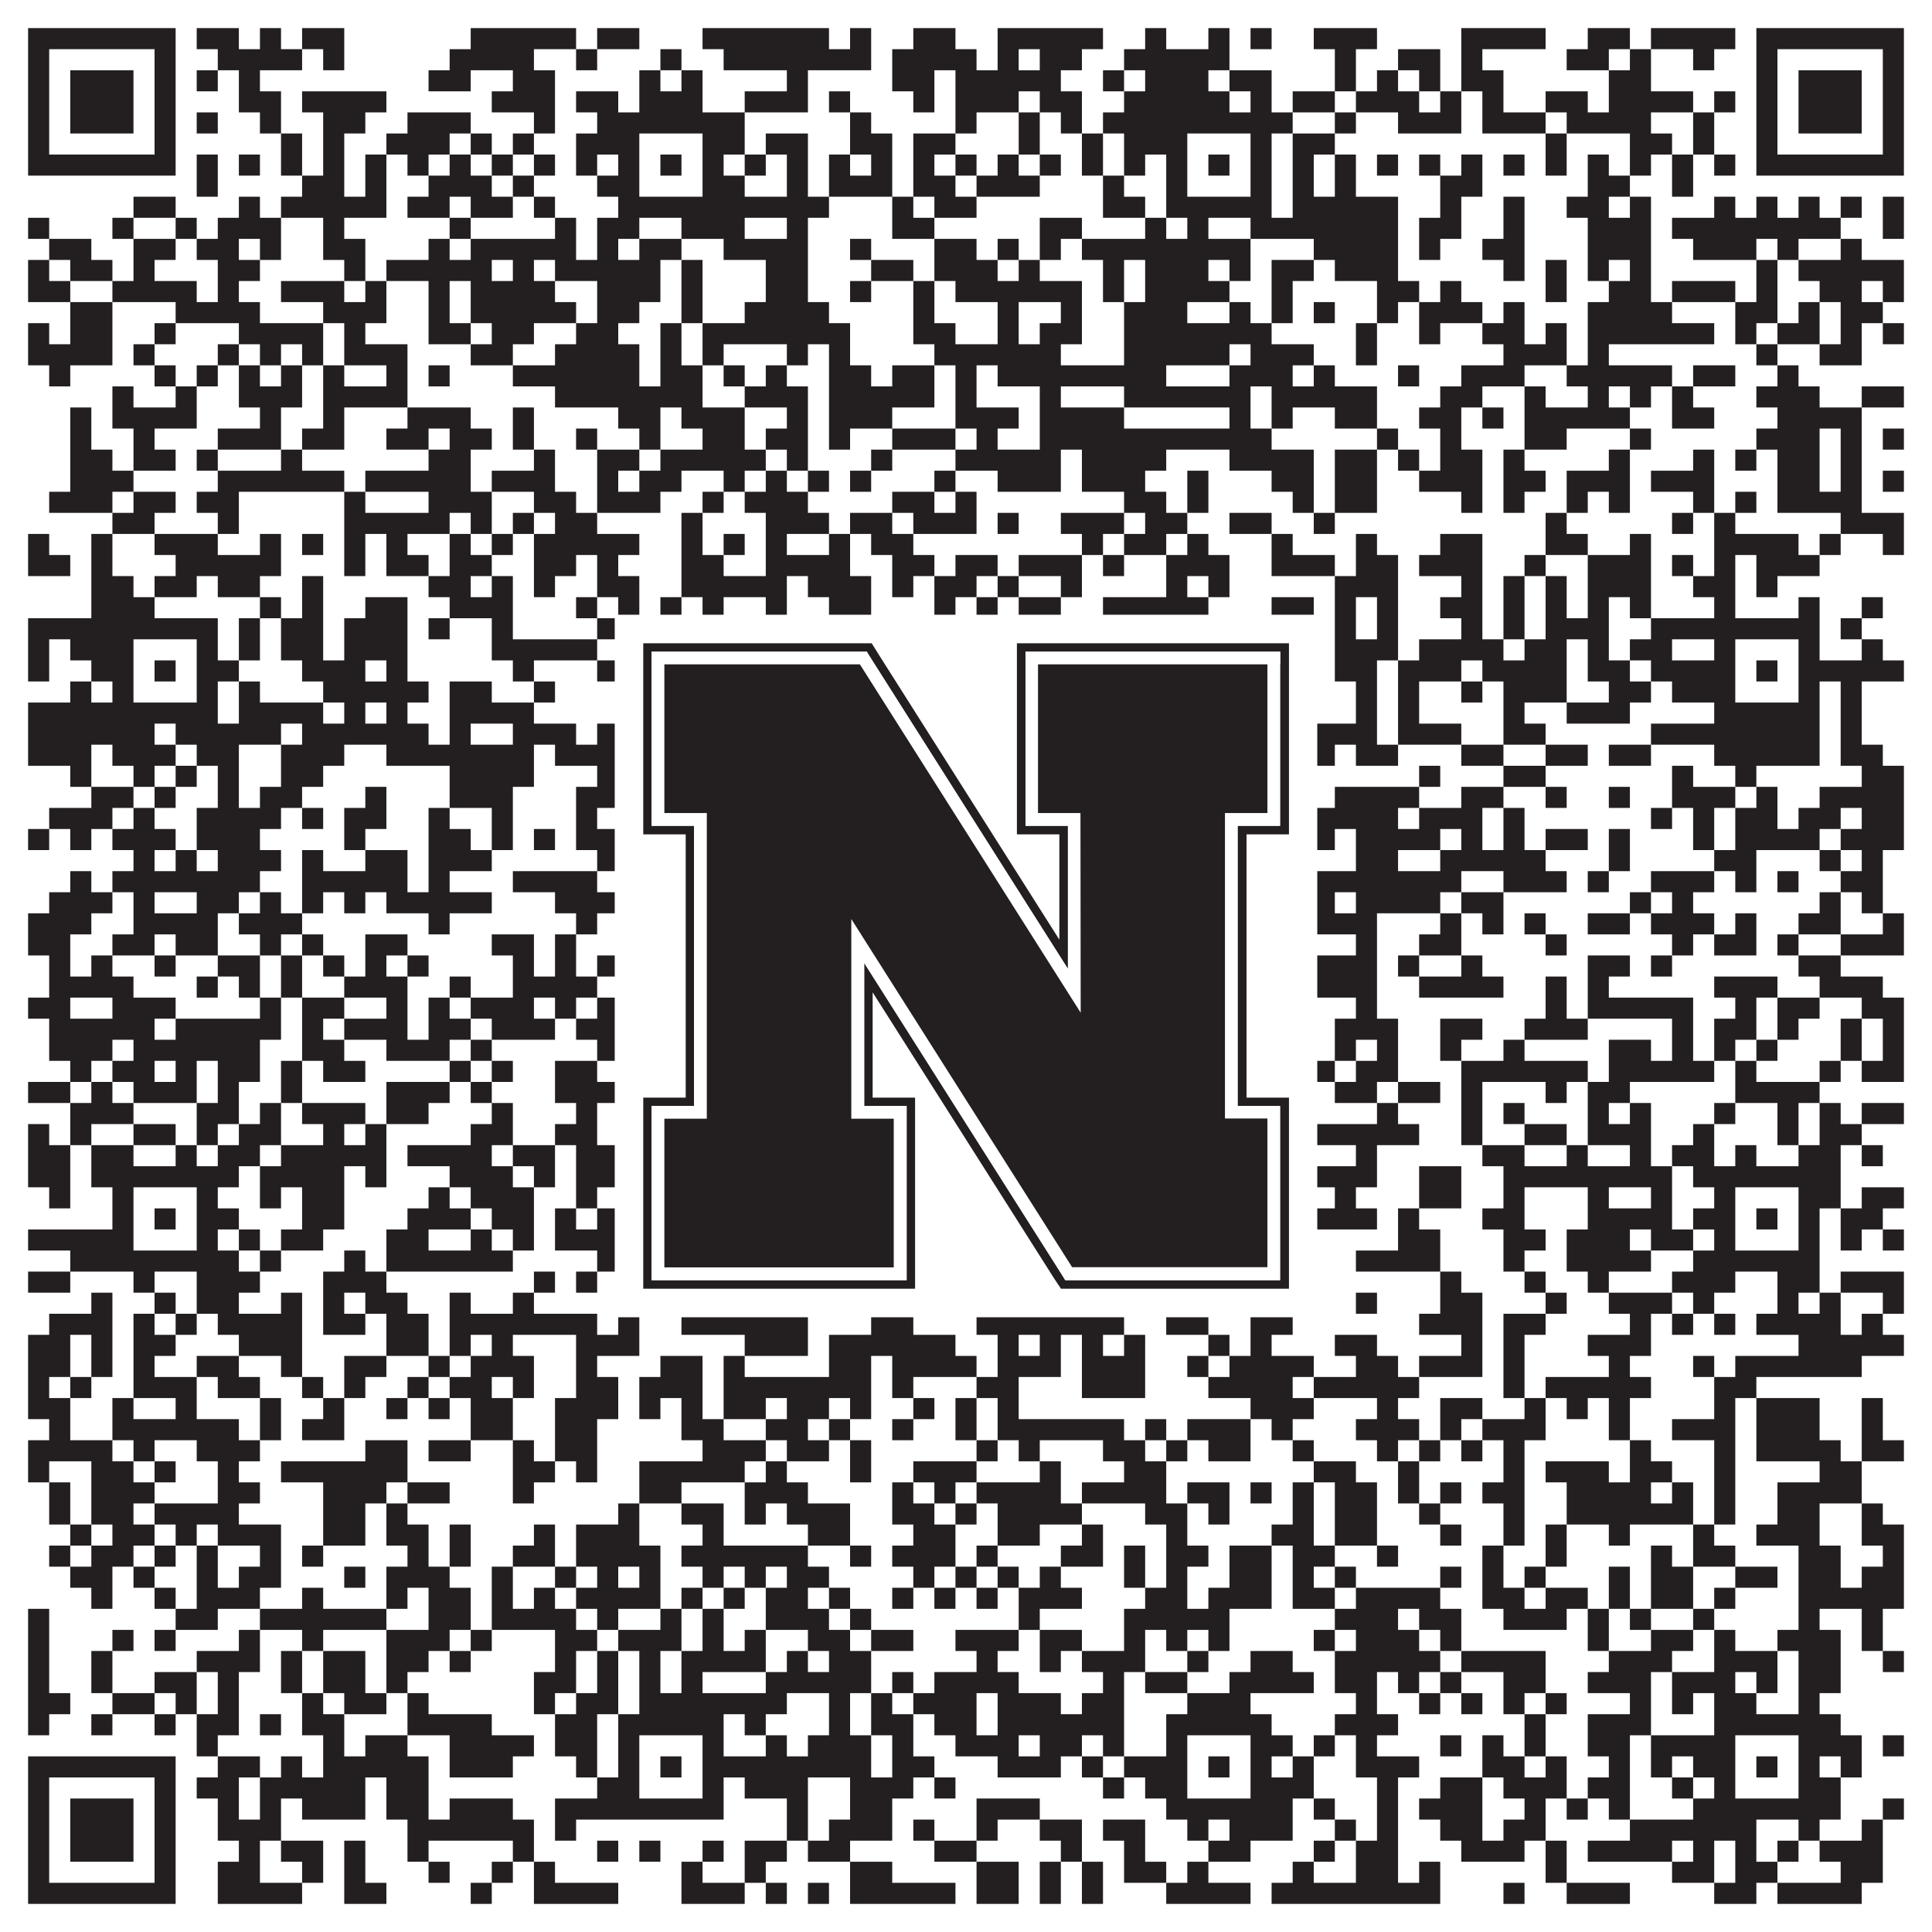
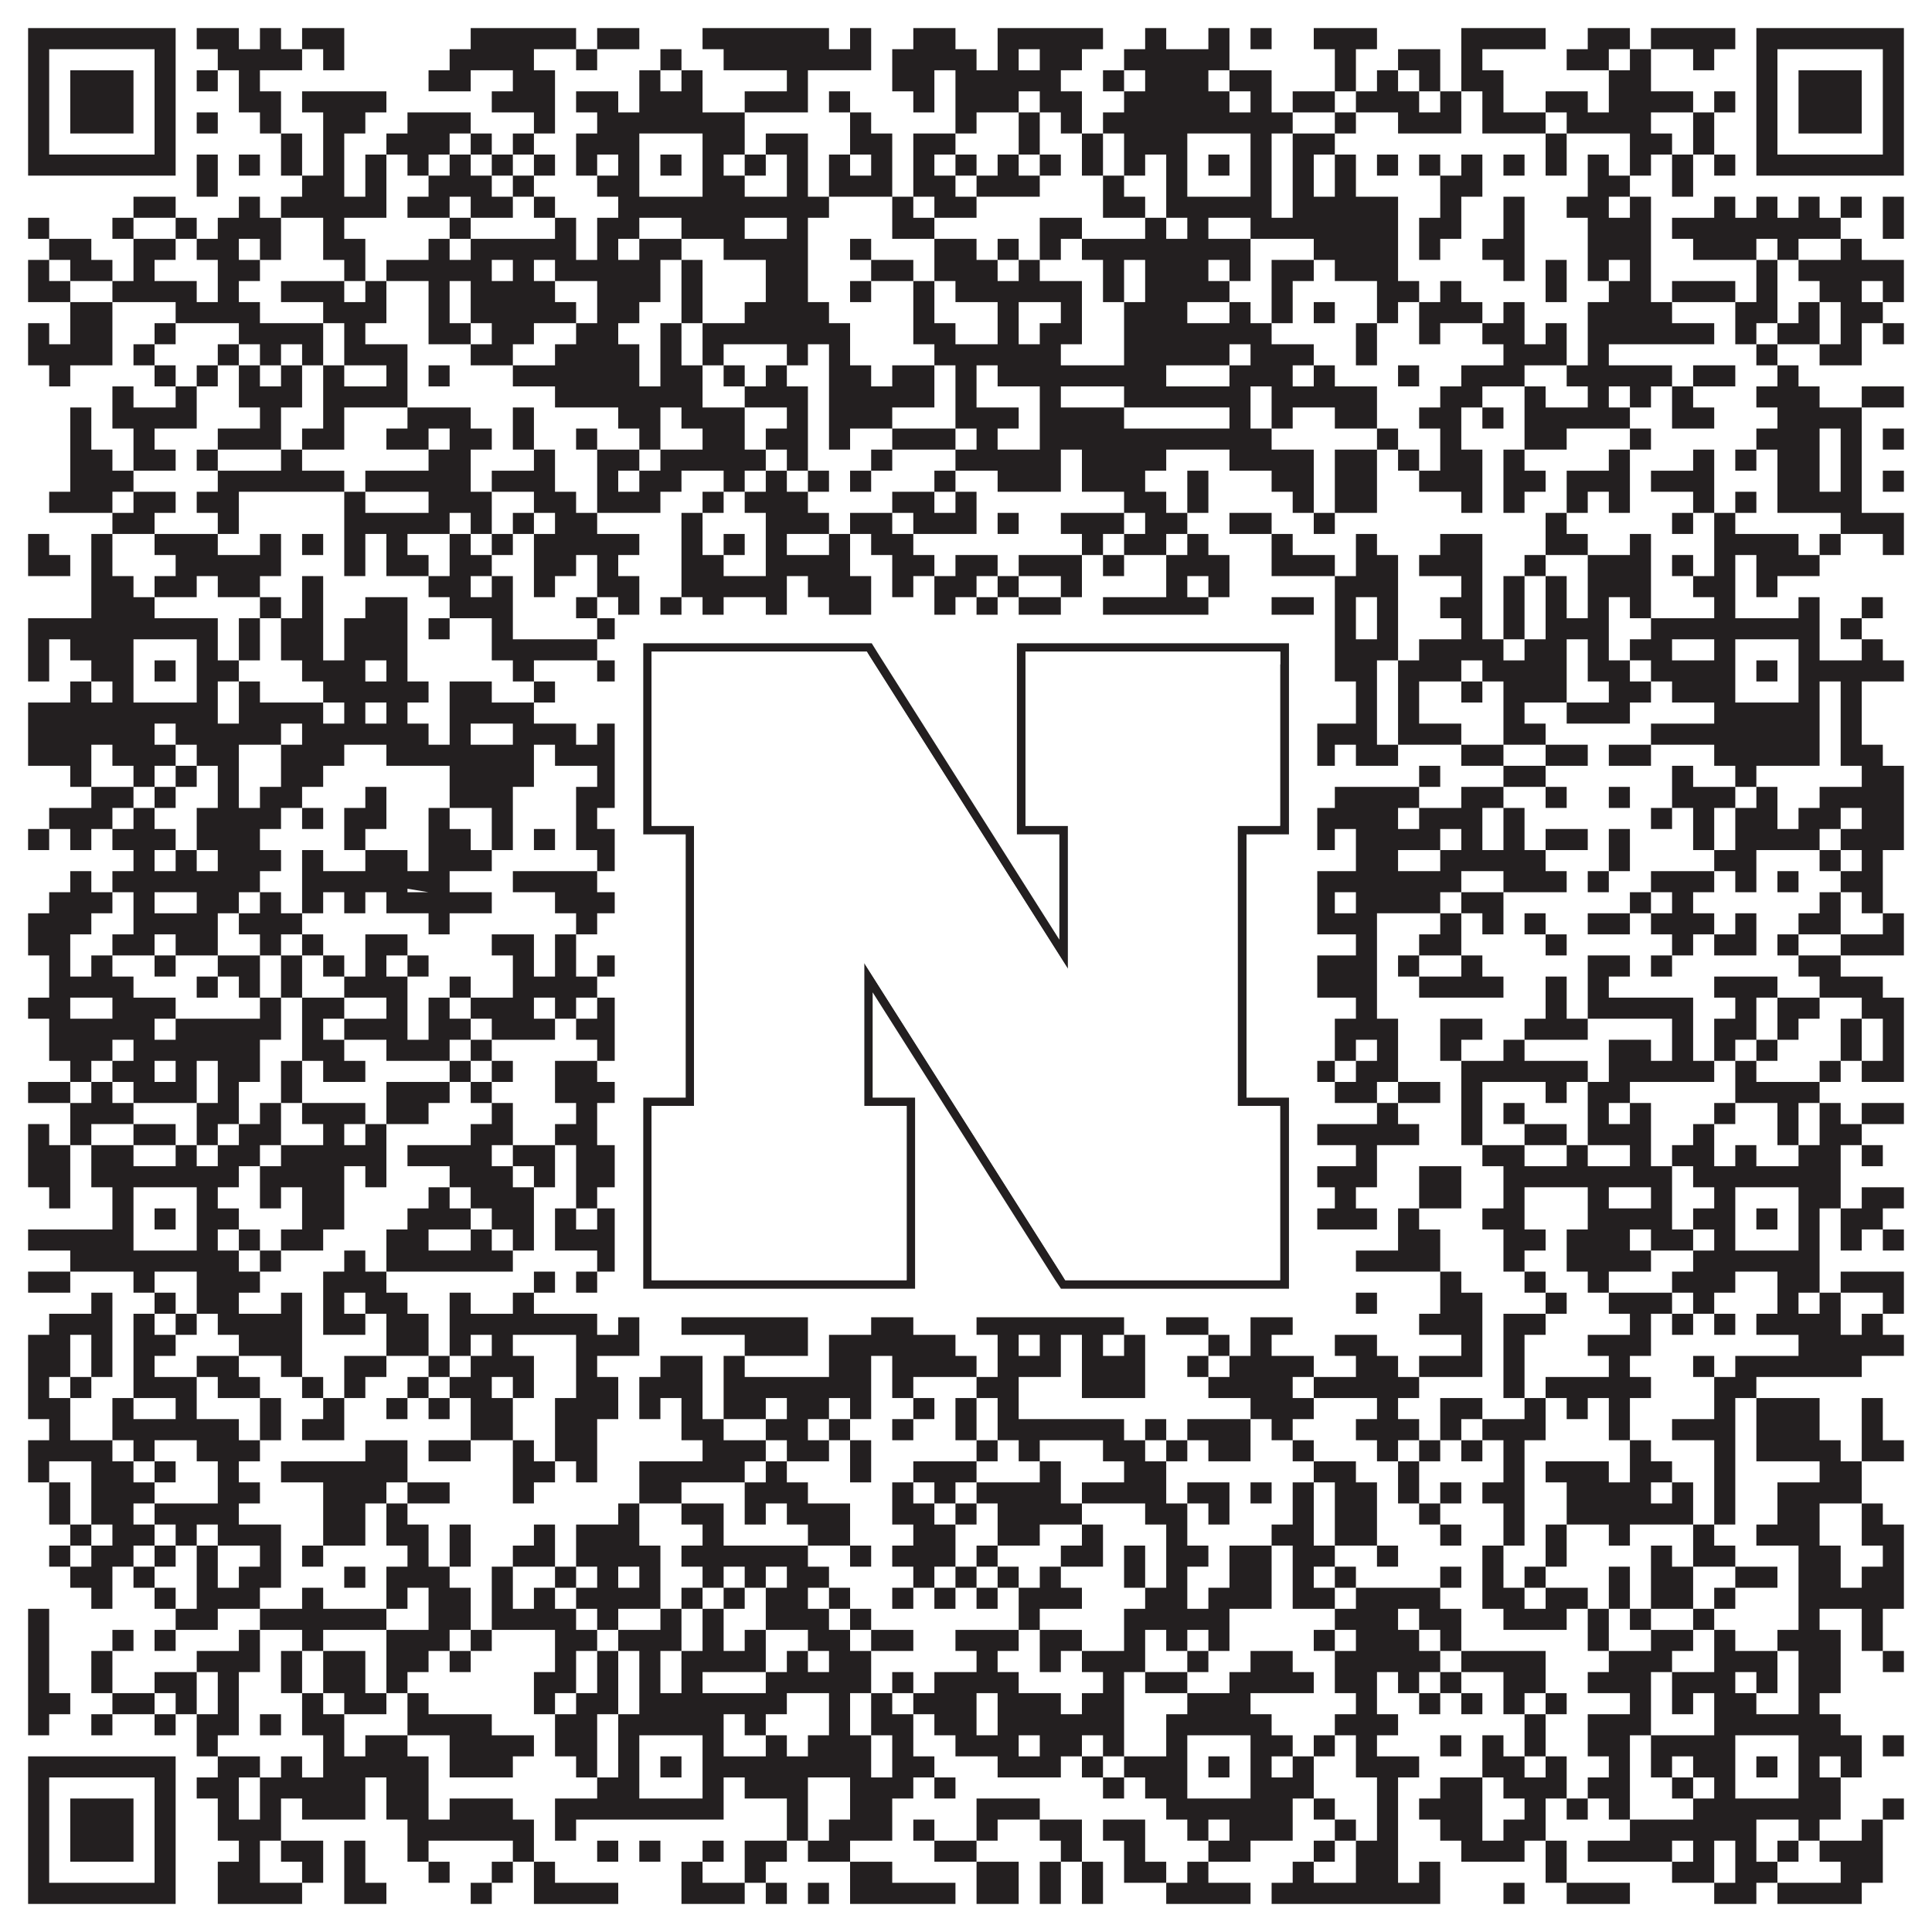
<svg xmlns="http://www.w3.org/2000/svg" version="1.1" width="1100px" height="1100px" viewBox="0 0 1100 1100">
-   <rect x="0" y="0" width="1100" height="1100" fill="#ffffff" fill-opacity="1" />
-   <path fill="#231f20" fill-opacity="1" d="M16,16L100,16L100,28L16,28ZM112,16L136,16L136,28L112,28ZM148,16L160,16L160,28L148,28ZM172,16L196,16L196,28L172,28ZM268,16L328,16L328,28L268,28ZM340,16L364,16L364,28L340,28ZM400,16L472,16L472,28L400,28ZM484,16L496,16L496,28L484,28ZM520,16L544,16L544,28L520,28ZM568,16L628,16L628,28L568,28ZM652,16L664,16L664,28L652,28ZM688,16L700,16L700,28L688,28ZM712,16L724,16L724,28L712,28ZM748,16L784,16L784,28L748,28ZM832,16L880,16L880,28L832,28ZM904,16L928,16L928,28L904,28ZM940,16L988,16L988,28L940,28ZM1000,16L1084,16L1084,28L1000,28ZM16,28L28,28L28,40L16,40ZM88,28L100,28L100,40L88,40ZM124,28L172,28L172,40L124,40ZM184,28L196,28L196,40L184,40ZM256,28L304,28L304,40L256,40ZM328,28L340,28L340,40L328,40ZM376,28L388,28L388,40L376,40ZM412,28L496,28L496,40L412,40ZM508,28L556,28L556,40L508,40ZM568,28L580,28L580,40L568,40ZM592,28L616,28L616,40L592,40ZM640,28L700,28L700,40L640,40ZM760,28L772,28L772,40L760,40ZM796,28L820,28L820,40L796,40ZM832,28L844,28L844,40L832,40ZM892,28L916,28L916,40L892,40ZM928,28L940,28L940,40L928,40ZM964,28L976,28L976,40L964,40ZM1000,28L1012,28L1012,40L1000,40ZM1072,28L1084,28L1084,40L1072,40ZM16,40L28,40L28,52L16,52ZM40,40L76,40L76,52L40,52ZM88,40L100,40L100,52L88,52ZM112,40L124,40L124,52L112,52ZM136,40L148,40L148,52L136,52ZM244,40L268,40L268,52L244,52ZM292,40L316,40L316,52L292,52ZM364,40L376,40L376,52L364,52ZM388,40L400,40L400,52L388,52ZM448,40L460,40L460,52L448,52ZM508,40L532,40L532,52L508,52ZM544,40L604,40L604,52L544,52ZM628,40L640,40L640,52L628,52ZM652,40L688,40L688,52L652,52ZM700,40L724,40L724,52L700,52ZM760,40L772,40L772,52L760,52ZM784,40L796,40L796,52L784,52ZM808,40L820,40L820,52L808,52ZM832,40L856,40L856,52L832,52ZM916,40L940,40L940,52L916,52ZM1000,40L1012,40L1012,52L1000,52ZM1024,40L1060,40L1060,52L1024,52ZM1072,40L1084,40L1084,52L1072,52ZM16,52L28,52L28,64L16,64ZM40,52L76,52L76,64L40,64ZM88,52L100,52L100,64L88,64ZM136,52L160,52L160,64L136,64ZM172,52L220,52L220,64L172,64ZM280,52L316,52L316,64L280,64ZM328,52L352,52L352,64L328,64ZM364,52L400,52L400,64L364,64ZM424,52L460,52L460,64L424,64ZM472,52L484,52L484,64L472,64ZM520,52L532,52L532,64L520,64ZM544,52L580,52L580,64L544,64ZM592,52L616,52L616,64L592,64ZM640,52L700,52L700,64L640,64ZM712,52L724,52L724,64L712,64ZM736,52L760,52L760,64L736,64ZM772,52L808,52L808,64L772,64ZM820,52L832,52L832,64L820,64ZM844,52L856,52L856,64L844,64ZM880,52L904,52L904,64L880,64ZM916,52L964,52L964,64L916,64ZM976,52L988,52L988,64L976,64ZM1000,52L1012,52L1012,64L1000,64ZM1024,52L1060,52L1060,64L1024,64ZM1072,52L1084,52L1084,64L1072,64ZM16,64L28,64L28,76L16,76ZM40,64L76,64L76,76L40,76ZM88,64L100,64L100,76L88,76ZM112,64L124,64L124,76L112,76ZM148,64L160,64L160,76L148,76ZM184,64L208,64L208,76L184,76ZM232,64L268,64L268,76L232,76ZM304,64L316,64L316,76L304,76ZM340,64L424,64L424,76L340,76ZM484,64L496,64L496,76L484,76ZM544,64L556,64L556,76L544,76ZM580,64L592,64L592,76L580,76ZM604,64L616,64L616,76L604,76ZM628,64L736,64L736,76L628,76ZM760,64L772,64L772,76L760,76ZM796,64L832,64L832,76L796,76ZM844,64L880,64L880,76L844,76ZM892,64L940,64L940,76L892,76ZM964,64L976,64L976,76L964,76ZM1000,64L1012,64L1012,76L1000,76ZM1024,64L1060,64L1060,76L1024,76ZM1072,64L1084,64L1084,76L1072,76ZM16,76L28,76L28,88L16,88ZM88,76L100,76L100,88L88,88ZM160,76L172,76L172,88L160,88ZM184,76L196,76L196,88L184,88ZM220,76L256,76L256,88L220,88ZM268,76L280,76L280,88L268,88ZM292,76L304,76L304,88L292,88ZM328,76L364,76L364,88L328,88ZM400,76L424,76L424,88L400,88ZM436,76L460,76L460,88L436,88ZM484,76L508,76L508,88L484,88ZM520,76L544,76L544,88L520,88ZM580,76L592,76L592,88L580,88ZM616,76L628,76L628,88L616,88ZM640,76L676,76L676,88L640,88ZM712,76L724,76L724,88L712,88ZM736,76L760,76L760,88L736,88ZM880,76L892,76L892,88L880,88ZM928,76L952,76L952,88L928,88ZM964,76L976,76L976,88L964,88ZM1000,76L1012,76L1012,88L1000,88ZM1072,76L1084,76L1084,88L1072,88ZM16,88L100,88L100,100L16,100ZM112,88L124,88L124,100L112,100ZM136,88L148,88L148,100L136,100ZM160,88L172,88L172,100L160,100ZM184,88L196,88L196,100L184,100ZM208,88L220,88L220,100L208,100ZM232,88L244,88L244,100L232,100ZM256,88L268,88L268,100L256,100ZM280,88L292,88L292,100L280,100ZM304,88L316,88L316,100L304,100ZM328,88L340,88L340,100L328,100ZM352,88L364,88L364,100L352,100ZM376,88L388,88L388,100L376,100ZM400,88L412,88L412,100L400,100ZM424,88L436,88L436,100L424,100ZM448,88L460,88L460,100L448,100ZM472,88L484,88L484,100L472,100ZM496,88L508,88L508,100L496,100ZM520,88L532,88L532,100L520,100ZM544,88L556,88L556,100L544,100ZM568,88L580,88L580,100L568,100ZM592,88L604,88L604,100L592,100ZM616,88L628,88L628,100L616,100ZM640,88L652,88L652,100L640,100ZM664,88L676,88L676,100L664,100ZM688,88L700,88L700,100L688,100ZM712,88L724,88L724,100L712,100ZM736,88L748,88L748,100L736,100ZM760,88L772,88L772,100L760,100ZM784,88L796,88L796,100L784,100ZM808,88L820,88L820,100L808,100ZM832,88L844,88L844,100L832,100ZM856,88L868,88L868,100L856,100ZM880,88L892,88L892,100L880,100ZM904,88L916,88L916,100L904,100ZM928,88L940,88L940,100L928,100ZM952,88L964,88L964,100L952,100ZM976,88L988,88L988,100L976,100ZM1000,88L1084,88L1084,100L1000,100ZM112,100L124,100L124,112L112,112ZM172,100L196,100L196,112L172,112ZM208,100L220,100L220,112L208,112ZM244,100L280,100L280,112L244,112ZM292,100L304,100L304,112L292,112ZM340,100L364,100L364,112L340,112ZM400,100L424,100L424,112L400,112ZM448,100L460,100L460,112L448,112ZM472,100L508,100L508,112L472,112ZM520,100L544,100L544,112L520,112ZM556,100L592,100L592,112L556,112ZM628,100L640,100L640,112L628,112ZM664,100L676,100L676,112L664,112ZM712,100L724,100L724,112L712,112ZM736,100L748,100L748,112L736,112ZM760,100L772,100L772,112L760,112ZM820,100L844,100L844,112L820,112ZM904,100L928,100L928,112L904,112ZM952,100L964,100L964,112L952,112ZM76,112L100,112L100,124L76,124ZM136,112L148,112L148,124L136,124ZM160,112L220,112L220,124L160,124ZM232,112L256,112L256,124L232,124ZM268,112L292,112L292,124L268,124ZM304,112L316,112L316,124L304,124ZM352,112L472,112L472,124L352,124ZM508,112L520,112L520,124L508,124ZM532,112L556,112L556,124L532,124ZM628,112L652,112L652,124L628,124ZM664,112L724,112L724,124L664,124ZM736,112L796,112L796,124L736,124ZM820,112L832,112L832,124L820,124ZM856,112L868,112L868,124L856,124ZM892,112L916,112L916,124L892,124ZM928,112L940,112L940,124L928,124ZM976,112L988,112L988,124L976,124ZM1000,112L1012,112L1012,124L1000,124ZM1024,112L1036,112L1036,124L1024,124ZM1048,112L1060,112L1060,124L1048,124ZM1072,112L1084,112L1084,124L1072,124ZM16,124L28,124L28,136L16,136ZM64,124L76,124L76,136L64,136ZM100,124L112,124L112,136L100,136ZM124,124L160,124L160,136L124,136ZM184,124L196,124L196,136L184,136ZM256,124L268,124L268,136L256,136ZM316,124L328,124L328,136L316,136ZM340,124L364,124L364,136L340,136ZM388,124L424,124L424,136L388,136ZM448,124L460,124L460,136L448,136ZM508,124L532,124L532,136L508,136ZM592,124L616,124L616,136L592,136ZM652,124L664,124L664,136L652,136ZM676,124L688,124L688,136L676,136ZM712,124L796,124L796,136L712,136ZM808,124L832,124L832,136L808,136ZM856,124L868,124L868,136L856,136ZM904,124L940,124L940,136L904,136ZM952,124L1048,124L1048,136L952,136ZM1072,124L1084,124L1084,136L1072,136ZM28,136L52,136L52,148L28,148ZM76,136L100,136L100,148L76,148ZM112,136L136,136L136,148L112,148ZM148,136L160,136L160,148L148,148ZM184,136L208,136L208,148L184,148ZM244,136L256,136L256,148L244,148ZM268,136L328,136L328,148L268,148ZM340,136L352,136L352,148L340,148ZM364,136L388,136L388,148L364,148ZM412,136L460,136L460,148L412,148ZM484,136L496,136L496,148L484,148ZM532,136L556,136L556,148L532,148ZM568,136L580,136L580,148L568,148ZM592,136L604,136L604,148L592,148ZM616,136L712,136L712,148L616,148ZM748,136L796,136L796,148L748,148ZM808,136L820,136L820,148L808,148ZM844,136L868,136L868,148L844,148ZM904,136L940,136L940,148L904,148ZM964,136L1000,136L1000,148L964,148ZM1012,136L1024,136L1024,148L1012,148ZM1048,136L1060,136L1060,148L1048,148ZM16,148L28,148L28,160L16,160ZM40,148L64,148L64,160L40,160ZM76,148L88,148L88,160L76,160ZM124,148L148,148L148,160L124,160ZM196,148L208,148L208,160L196,160ZM220,148L280,148L280,160L220,160ZM292,148L304,148L304,160L292,160ZM316,148L376,148L376,160L316,160ZM388,148L400,148L400,160L388,160ZM436,148L460,148L460,160L436,160ZM496,148L520,148L520,160L496,160ZM532,148L568,148L568,160L532,160ZM580,148L592,148L592,160L580,160ZM628,148L640,148L640,160L628,160ZM652,148L688,148L688,160L652,160ZM700,148L712,148L712,160L700,160ZM724,148L748,148L748,160L724,160ZM760,148L796,148L796,160L760,160ZM856,148L868,148L868,160L856,160ZM880,148L892,148L892,160L880,160ZM904,148L916,148L916,160L904,160ZM928,148L940,148L940,160L928,160ZM1000,148L1012,148L1012,160L1000,160ZM1024,148L1084,148L1084,160L1024,160ZM16,160L40,160L40,172L16,172ZM64,160L112,160L112,172L64,172ZM124,160L136,160L136,172L124,172ZM160,160L196,160L196,172L160,172ZM208,160L220,160L220,172L208,172ZM244,160L256,160L256,172L244,172ZM268,160L316,160L316,172L268,172ZM340,160L376,160L376,172L340,172ZM388,160L400,160L400,172L388,172ZM436,160L460,160L460,172L436,172ZM484,160L496,160L496,172L484,172ZM520,160L532,160L532,172L520,172ZM544,160L616,160L616,172L544,172ZM628,160L640,160L640,172L628,172ZM652,160L700,160L700,172L652,172ZM724,160L736,160L736,172L724,172ZM784,160L808,160L808,172L784,172ZM820,160L832,160L832,172L820,172ZM880,160L892,160L892,172L880,172ZM916,160L940,160L940,172L916,172ZM952,160L988,160L988,172L952,172ZM1000,160L1012,160L1012,172L1000,172ZM1036,160L1060,160L1060,172L1036,172ZM1072,160L1084,160L1084,172L1072,172ZM40,172L64,172L64,184L40,184ZM100,172L148,172L148,184L100,184ZM184,172L220,172L220,184L184,184ZM244,172L256,172L256,184L244,184ZM268,172L328,172L328,184L268,184ZM340,172L364,172L364,184L340,184ZM388,172L400,172L400,184L388,184ZM424,172L472,172L472,184L424,184ZM520,172L532,172L532,184L520,184ZM568,172L580,172L580,184L568,184ZM604,172L616,172L616,184L604,184ZM640,172L676,172L676,184L640,184ZM700,172L712,172L712,184L700,184ZM724,172L736,172L736,184L724,184ZM748,172L760,172L760,184L748,184ZM784,172L796,172L796,184L784,184ZM808,172L844,172L844,184L808,184ZM856,172L868,172L868,184L856,184ZM904,172L952,172L952,184L904,184ZM988,172L1012,172L1012,184L988,184ZM1024,172L1036,172L1036,184L1024,184ZM1048,172L1072,172L1072,184L1048,184ZM16,184L28,184L28,196L16,196ZM40,184L64,184L64,196L40,196ZM88,184L100,184L100,196L88,196ZM136,184L184,184L184,196L136,196ZM196,184L208,184L208,196L196,196ZM244,184L268,184L268,196L244,196ZM280,184L304,184L304,196L280,196ZM328,184L352,184L352,196L328,196ZM376,184L388,184L388,196L376,196ZM400,184L484,184L484,196L400,196ZM520,184L544,184L544,196L520,196ZM568,184L580,184L580,196L568,196ZM592,184L616,184L616,196L592,196ZM640,184L724,184L724,196L640,196ZM772,184L784,184L784,196L772,196ZM808,184L820,184L820,196L808,196ZM844,184L868,184L868,196L844,196ZM880,184L892,184L892,196L880,196ZM904,184L976,184L976,196L904,196ZM988,184L1000,184L1000,196L988,196ZM1012,184L1036,184L1036,196L1012,196ZM1048,184L1060,184L1060,196L1048,196ZM1072,184L1084,184L1084,196L1072,196ZM16,196L64,196L64,208L16,208ZM76,196L88,196L88,208L76,208ZM124,196L136,196L136,208L124,208ZM148,196L160,196L160,208L148,208ZM172,196L184,196L184,208L172,208ZM196,196L232,196L232,208L196,208ZM268,196L292,196L292,208L268,208ZM316,196L364,196L364,208L316,208ZM376,196L388,196L388,208L376,208ZM400,196L412,196L412,208L400,208ZM448,196L460,196L460,208L448,208ZM472,196L484,196L484,208L472,208ZM532,196L604,196L604,208L532,208ZM640,196L700,196L700,208L640,208ZM712,196L748,196L748,208L712,208ZM772,196L784,196L784,208L772,208ZM856,196L892,196L892,208L856,208ZM904,196L916,196L916,208L904,208ZM1000,196L1012,196L1012,208L1000,208ZM1036,196L1060,196L1060,208L1036,208ZM28,208L40,208L40,220L28,220ZM88,208L100,208L100,220L88,220ZM112,208L124,208L124,220L112,220ZM136,208L148,208L148,220L136,220ZM160,208L172,208L172,220L160,220ZM184,208L196,208L196,220L184,220ZM220,208L232,208L232,220L220,220ZM244,208L256,208L256,220L244,220ZM292,208L364,208L364,220L292,220ZM376,208L400,208L400,220L376,220ZM412,208L424,208L424,220L412,220ZM436,208L448,208L448,220L436,220ZM472,208L496,208L496,220L472,220ZM508,208L532,208L532,220L508,220ZM544,208L556,208L556,220L544,220ZM568,208L664,208L664,220L568,220ZM700,208L736,208L736,220L700,220ZM748,208L760,208L760,220L748,220ZM796,208L808,208L808,220L796,220ZM832,208L868,208L868,220L832,220ZM892,208L952,208L952,220L892,220ZM964,208L988,208L988,220L964,220ZM1012,208L1024,208L1024,220L1012,220ZM64,220L76,220L76,232L64,232ZM100,220L112,220L112,232L100,232ZM136,220L172,220L172,232L136,232ZM184,220L232,220L232,232L184,232ZM316,220L400,220L400,232L316,232ZM424,220L460,220L460,232L424,232ZM472,220L532,220L532,232L472,232ZM544,220L556,220L556,232L544,232ZM592,220L604,220L604,232L592,232ZM640,220L712,220L712,232L640,232ZM724,220L784,220L784,232L724,232ZM820,220L844,220L844,232L820,232ZM868,220L880,220L880,232L868,232ZM904,220L916,220L916,232L904,232ZM928,220L940,220L940,232L928,232ZM952,220L964,220L964,232L952,232ZM1000,220L1036,220L1036,232L1000,232ZM1060,220L1084,220L1084,232L1060,232ZM40,232L52,232L52,244L40,244ZM64,232L112,232L112,244L64,244ZM148,232L160,232L160,244L148,244ZM184,232L196,232L196,244L184,244ZM232,232L268,232L268,244L232,244ZM292,232L304,232L304,244L292,244ZM352,232L376,232L376,244L352,244ZM388,232L424,232L424,244L388,244ZM448,232L460,232L460,244L448,244ZM472,232L508,232L508,244L472,244ZM544,232L580,232L580,244L544,244ZM592,232L640,232L640,244L592,244ZM700,232L712,232L712,244L700,244ZM724,232L736,232L736,244L724,244ZM760,232L784,232L784,244L760,244ZM808,232L832,232L832,244L808,244ZM844,232L856,232L856,244L844,244ZM868,232L928,232L928,244L868,244ZM952,232L976,232L976,244L952,244ZM1012,232L1060,232L1060,244L1012,244ZM40,244L52,244L52,256L40,256ZM76,244L88,244L88,256L76,256ZM124,244L160,244L160,256L124,256ZM172,244L196,244L196,256L172,256ZM220,244L244,244L244,256L220,256ZM256,244L280,244L280,256L256,256ZM292,244L304,244L304,256L292,256ZM328,244L340,244L340,256L328,256ZM364,244L376,244L376,256L364,256ZM400,244L424,244L424,256L400,256ZM436,244L460,244L460,256L436,256ZM472,244L484,244L484,256L472,256ZM508,244L544,244L544,256L508,256ZM556,244L568,244L568,256L556,256ZM592,244L724,244L724,256L592,256ZM784,244L796,244L796,256L784,256ZM820,244L832,244L832,256L820,256ZM868,244L892,244L892,256L868,256ZM928,244L940,244L940,256L928,256ZM1000,244L1036,244L1036,256L1000,256ZM1048,244L1060,244L1060,256L1048,256ZM1072,244L1084,244L1084,256L1072,256ZM40,256L64,256L64,268L40,268ZM76,256L100,256L100,268L76,268ZM112,256L124,256L124,268L112,268ZM160,256L172,256L172,268L160,268ZM244,256L268,256L268,268L244,268ZM304,256L316,256L316,268L304,268ZM340,256L364,256L364,268L340,268ZM376,256L436,256L436,268L376,268ZM448,256L460,256L460,268L448,268ZM496,256L508,256L508,268L496,268ZM544,256L604,256L604,268L544,268ZM616,256L664,256L664,268L616,268ZM700,256L748,256L748,268L700,268ZM760,256L784,256L784,268L760,268ZM796,256L808,256L808,268L796,268ZM820,256L844,256L844,268L820,268ZM856,256L868,256L868,268L856,268ZM916,256L928,256L928,268L916,268ZM964,256L976,256L976,268L964,268ZM988,256L1000,256L1000,268L988,268ZM1012,256L1036,256L1036,268L1012,268ZM1048,256L1060,256L1060,268L1048,268ZM40,268L76,268L76,280L40,280ZM124,268L196,268L196,280L124,280ZM208,268L268,268L268,280L208,280ZM280,268L316,268L316,280L280,280ZM340,268L352,268L352,280L340,280ZM364,268L388,268L388,280L364,280ZM412,268L424,268L424,280L412,280ZM436,268L448,268L448,280L436,280ZM460,268L472,268L472,280L460,280ZM484,268L496,268L496,280L484,280ZM532,268L544,268L544,280L532,280ZM568,268L604,268L604,280L568,280ZM616,268L652,268L652,280L616,280ZM676,268L688,268L688,280L676,280ZM724,268L748,268L748,280L724,280ZM760,268L784,268L784,280L760,280ZM808,268L844,268L844,280L808,280ZM856,268L880,268L880,280L856,280ZM892,268L928,268L928,280L892,280ZM940,268L976,268L976,280L940,280ZM1012,268L1036,268L1036,280L1012,280ZM1048,268L1060,268L1060,280L1048,280ZM1072,268L1084,268L1084,280L1072,280ZM28,280L64,280L64,292L28,292ZM76,280L100,280L100,292L76,292ZM112,280L136,280L136,292L112,292ZM196,280L208,280L208,292L196,292ZM244,280L280,280L280,292L244,292ZM304,280L328,280L328,292L304,292ZM340,280L376,280L376,292L340,292ZM400,280L412,280L412,292L400,292ZM424,280L460,280L460,292L424,292ZM508,280L532,280L532,292L508,292ZM544,280L556,280L556,292L544,292ZM640,280L664,280L664,292L640,292ZM676,280L688,280L688,292L676,292ZM736,280L748,280L748,292L736,292ZM760,280L784,280L784,292L760,292ZM832,280L844,280L844,292L832,292ZM856,280L868,280L868,292L856,292ZM892,280L904,280L904,292L892,292ZM916,280L928,280L928,292L916,292ZM964,280L976,280L976,292L964,292ZM988,280L1000,280L1000,292L988,292ZM1012,280L1060,280L1060,292L1012,292ZM64,292L88,292L88,304L64,304ZM124,292L136,292L136,304L124,304ZM196,292L256,292L256,304L196,304ZM268,292L280,292L280,304L268,304ZM292,292L304,292L304,304L292,304ZM316,292L340,292L340,304L316,304ZM388,292L400,292L400,304L388,304ZM436,292L472,292L472,304L436,304ZM484,292L508,292L508,304L484,304ZM520,292L556,292L556,304L520,304ZM568,292L580,292L580,304L568,304ZM604,292L640,292L640,304L604,304ZM652,292L676,292L676,304L652,304ZM700,292L724,292L724,304L700,304ZM748,292L760,292L760,304L748,304ZM880,292L892,292L892,304L880,304ZM952,292L964,292L964,304L952,304ZM976,292L988,292L988,304L976,304ZM1048,292L1084,292L1084,304L1048,304ZM16,304L28,304L28,316L16,316ZM52,304L64,304L64,316L52,316ZM88,304L124,304L124,316L88,316ZM148,304L160,304L160,316L148,316ZM172,304L184,304L184,316L172,316ZM196,304L208,304L208,316L196,316ZM220,304L232,304L232,316L220,316ZM256,304L268,304L268,316L256,316ZM280,304L292,304L292,316L280,316ZM304,304L364,304L364,316L304,316ZM388,304L400,304L400,316L388,316ZM412,304L424,304L424,316L412,316ZM436,304L448,304L448,316L436,316ZM472,304L484,304L484,316L472,316ZM496,304L520,304L520,316L496,316ZM616,304L628,304L628,316L616,316ZM640,304L664,304L664,316L640,316ZM676,304L688,304L688,316L676,316ZM724,304L736,304L736,316L724,316ZM772,304L784,304L784,316L772,316ZM820,304L844,304L844,316L820,316ZM880,304L904,304L904,316L880,316ZM928,304L940,304L940,316L928,316ZM976,304L1024,304L1024,316L976,316ZM1036,304L1048,304L1048,316L1036,316ZM1072,304L1084,304L1084,316L1072,316ZM16,316L40,316L40,328L16,328ZM52,316L64,316L64,328L52,328ZM100,316L160,316L160,328L100,328ZM196,316L208,316L208,328L196,328ZM220,316L244,316L244,328L220,328ZM256,316L280,316L280,328L256,328ZM304,316L328,316L328,328L304,328ZM340,316L352,316L352,328L340,328ZM388,316L412,316L412,328L388,328ZM436,316L484,316L484,328L436,328ZM508,316L532,316L532,328L508,328ZM544,316L568,316L568,328L544,328ZM580,316L616,316L616,328L580,328ZM628,316L640,316L640,328L628,328ZM664,316L700,316L700,328L664,328ZM724,316L760,316L760,328L724,328ZM772,316L796,316L796,328L772,328ZM808,316L844,316L844,328L808,328ZM868,316L880,316L880,328L868,328ZM904,316L940,316L940,328L904,328ZM952,316L964,316L964,328L952,328ZM976,316L988,316L988,328L976,328ZM1000,316L1036,316L1036,328L1000,328ZM52,328L76,328L76,340L52,340ZM88,328L112,328L112,340L88,340ZM124,328L148,328L148,340L124,340ZM172,328L184,328L184,340L172,340ZM244,328L268,328L268,340L244,340ZM280,328L292,328L292,340L280,340ZM304,328L316,328L316,340L304,340ZM340,328L364,328L364,340L340,340ZM388,328L448,328L448,340L388,340ZM460,328L496,328L496,340L460,340ZM508,328L520,328L520,340L508,340ZM532,328L556,328L556,340L532,340ZM568,328L580,328L580,340L568,340ZM604,328L616,328L616,340L604,340ZM664,328L676,328L676,340L664,340ZM688,328L700,328L700,340L688,340ZM760,328L796,328L796,340L760,340ZM832,328L844,328L844,340L832,340ZM856,328L868,328L868,340L856,340ZM880,328L892,328L892,340L880,340ZM904,328L940,328L940,340L904,340ZM964,328L988,328L988,340L964,340ZM1000,328L1012,328L1012,340L1000,340ZM52,340L88,340L88,352L52,352ZM148,340L160,340L160,352L148,352ZM172,340L184,340L184,352L172,352ZM208,340L232,340L232,352L208,352ZM256,340L292,340L292,352L256,352ZM328,340L340,340L340,352L328,352ZM352,340L364,340L364,352L352,352ZM376,340L388,340L388,352L376,352ZM400,340L412,340L412,352L400,352ZM436,340L448,340L448,352L436,352ZM472,340L496,340L496,352L472,352ZM532,340L544,340L544,352L532,352ZM556,340L568,340L568,352L556,352ZM580,340L604,340L604,352L580,352ZM628,340L688,340L688,352L628,352ZM724,340L748,340L748,352L724,352ZM760,340L772,340L772,352L760,352ZM784,340L796,340L796,352L784,352ZM820,340L844,340L844,352L820,352ZM856,340L868,340L868,352L856,352ZM880,340L892,340L892,352L880,352ZM904,340L916,340L916,352L904,352ZM928,340L940,340L940,352L928,352ZM976,340L988,340L988,352L976,352ZM1024,340L1036,340L1036,352L1024,352ZM1060,340L1072,340L1072,352L1060,352ZM16,352L124,352L124,364L16,364ZM136,352L148,352L148,364L136,364ZM160,352L184,352L184,364L160,364ZM196,352L232,352L232,364L196,364ZM244,352L256,352L256,364L244,364ZM280,352L292,352L292,364L280,364ZM340,352L412,352L412,364L340,364ZM424,352L436,352L436,364L424,364ZM472,352L484,352L484,364L472,364ZM520,352L532,352L532,364L520,364ZM556,352L580,352L580,364L556,364ZM592,352L604,352L604,364L592,364ZM616,352L628,352L628,364L616,364ZM640,352L748,352L748,364L640,364ZM760,352L772,352L772,364L760,364ZM784,352L796,352L796,364L784,364ZM832,352L844,352L844,364L832,364ZM856,352L868,352L868,364L856,364ZM880,352L916,352L916,364L880,364ZM940,352L1036,352L1036,364L940,364ZM1048,352L1060,352L1060,364L1048,364ZM16,364L28,364L28,376L16,376ZM40,364L76,364L76,376L40,376ZM112,364L124,364L124,376L112,376ZM136,364L148,364L148,376L136,376ZM160,364L184,364L184,376L160,376ZM196,364L232,364L232,376L196,376ZM280,364L340,364L340,376L280,376ZM352,364L364,364L364,376L352,376ZM400,364L412,364L412,376L400,376ZM424,364L436,364L436,376L424,376ZM448,364L472,364L472,376L448,376ZM496,364L532,364L532,376L496,376ZM544,364L556,364L556,376L544,376ZM568,364L580,364L580,376L568,376ZM592,364L676,364L676,376L592,376ZM712,364L724,364L724,376L712,376ZM760,364L796,364L796,376L760,376ZM808,364L856,364L856,376L808,376ZM868,364L892,364L892,376L868,376ZM904,364L916,364L916,376L904,376ZM928,364L952,364L952,376L928,376ZM976,364L988,364L988,376L976,376ZM1024,364L1036,364L1036,376L1024,376ZM1060,364L1072,364L1072,376L1060,376ZM16,376L28,376L28,388L16,388ZM52,376L76,376L76,388L52,388ZM88,376L100,376L100,388L88,388ZM112,376L136,376L136,388L112,388ZM172,376L208,376L208,388L172,388ZM220,376L232,376L232,388L220,388ZM292,376L304,376L304,388L292,388ZM340,376L364,376L364,388L340,388ZM376,376L388,376L388,388L376,388ZM400,376L412,376L412,388L400,388ZM424,376L460,376L460,388L424,388ZM484,376L508,376L508,388L484,388ZM556,376L568,376L568,388L556,388ZM580,376L604,376L604,388L580,388ZM664,376L676,376L676,388L664,388ZM688,376L700,376L700,388L688,388ZM712,376L748,376L748,388L712,388ZM760,376L784,376L784,388L760,388ZM796,376L832,376L832,388L796,388ZM844,376L892,376L892,388L844,388ZM904,376L928,376L928,388L904,388ZM940,376L988,376L988,388L940,388ZM1000,376L1012,376L1012,388L1000,388ZM1024,376L1084,376L1084,388L1024,388ZM40,388L52,388L52,400L40,400ZM64,388L76,388L76,400L64,400ZM112,388L124,388L124,400L112,400ZM136,388L148,388L148,400L136,400ZM184,388L244,388L244,400L184,400ZM256,388L280,388L280,400L256,400ZM304,388L316,388L316,400L304,400ZM352,388L364,388L364,400L352,400ZM400,388L412,388L412,400L400,400ZM424,388L448,388L448,400L424,400ZM472,388L508,388L508,400L472,400ZM520,388L532,388L532,400L520,400ZM556,388L568,388L568,400L556,400ZM580,388L604,388L604,400L580,400ZM640,388L676,388L676,400L640,400ZM712,388L724,388L724,400L712,400ZM772,388L784,388L784,400L772,400ZM796,388L808,388L808,400L796,400ZM832,388L844,388L844,400L832,400ZM856,388L892,388L892,400L856,400ZM916,388L940,388L940,400L916,400ZM952,388L988,388L988,400L952,400ZM1024,388L1036,388L1036,400L1024,400ZM1048,388L1060,388L1060,400L1048,400ZM16,400L124,400L124,412L16,412ZM136,400L184,400L184,412L136,412ZM196,400L208,400L208,412L196,412ZM220,400L232,400L232,412L220,412ZM256,400L304,400L304,412L256,412ZM352,400L412,400L412,412L352,412ZM424,400L448,400L448,412L424,412ZM472,400L556,400L556,412L472,412ZM568,400L580,400L580,412L568,412ZM628,400L652,400L652,412L628,412ZM664,400L724,400L724,412L664,412ZM736,400L748,400L748,412L736,412ZM772,400L784,400L784,412L772,412ZM796,400L808,400L808,412L796,412ZM856,400L868,400L868,412L856,412ZM892,400L928,400L928,412L892,412ZM976,400L1036,400L1036,412L976,412ZM1048,400L1060,400L1060,412L1048,412ZM16,412L88,412L88,424L16,424ZM100,412L160,412L160,424L100,424ZM172,412L244,412L244,424L172,424ZM256,412L268,412L268,424L256,424ZM292,412L328,412L328,424L292,424ZM340,412L352,412L352,424L340,424ZM364,412L388,412L388,424L364,424ZM424,412L436,412L436,424L424,424ZM460,412L484,412L484,424L460,424ZM496,412L508,412L508,424L496,424ZM520,412L532,412L532,424L520,424ZM544,412L556,412L556,424L544,424ZM592,412L604,412L604,424L592,424ZM616,412L640,412L640,424L616,424ZM652,412L664,412L664,424L652,424ZM688,412L700,412L700,424L688,424ZM712,412L736,412L736,424L712,424ZM748,412L784,412L784,424L748,424ZM796,412L832,412L832,424L796,424ZM856,412L880,412L880,424L856,424ZM940,412L1036,412L1036,424L940,424ZM1048,412L1060,412L1060,424L1048,424ZM16,424L52,424L52,436L16,436ZM64,424L100,424L100,436L64,436ZM112,424L136,424L136,436L112,436ZM160,424L196,424L196,436L160,436ZM220,424L304,424L304,436L220,436ZM316,424L424,424L424,436L316,436ZM448,424L472,424L472,436L448,436ZM532,424L592,424L592,436L532,436ZM628,424L652,424L652,436L628,436ZM664,424L676,424L676,436L664,436ZM688,424L700,424L700,436L688,436ZM712,424L724,424L724,436L712,436ZM736,424L760,424L760,436L736,436ZM772,424L796,424L796,436L772,436ZM832,424L856,424L856,436L832,436ZM880,424L904,424L904,436L880,436ZM916,424L940,424L940,436L916,436ZM976,424L1036,424L1036,436L976,436ZM1048,424L1072,424L1072,436L1048,436ZM40,436L52,436L52,448L40,448ZM76,436L88,436L88,448L76,448ZM100,436L112,436L112,448L100,448ZM124,436L136,436L136,448L124,448ZM160,436L184,436L184,448L160,448ZM256,436L304,436L304,448L256,448ZM340,436L352,436L352,448L340,448ZM364,436L388,436L388,448L364,448ZM400,436L412,436L412,448L400,448ZM424,436L436,436L436,448L424,448ZM448,436L472,436L472,448L448,448ZM484,436L496,436L496,448L484,448ZM520,436L544,436L544,448L520,448ZM556,436L592,436L592,448L556,448ZM604,436L616,436L616,448L604,448ZM652,436L688,436L688,448L652,448ZM700,436L748,436L748,448L700,448ZM808,436L820,436L820,448L808,448ZM856,436L880,436L880,448L856,448ZM952,436L964,436L964,448L952,448ZM988,436L1000,436L1000,448L988,448ZM1060,436L1084,436L1084,448L1060,448ZM52,448L76,448L76,460L52,460ZM88,448L100,448L100,460L88,460ZM124,448L136,448L136,460L124,460ZM148,448L172,448L172,460L148,460ZM208,448L220,448L220,460L208,460ZM256,448L292,448L292,460L256,460ZM328,448L364,448L364,460L328,460ZM412,448L424,448L424,460L412,460ZM460,448L556,448L556,460L460,460ZM568,448L592,448L592,460L568,460ZM652,448L688,448L688,460L652,460ZM712,448L724,448L724,460L712,460ZM760,448L808,448L808,460L760,460ZM832,448L856,448L856,460L832,460ZM880,448L892,448L892,460L880,460ZM916,448L928,448L928,460L916,460ZM952,448L988,448L988,460L952,460ZM1000,448L1012,448L1012,460L1000,460ZM1036,448L1084,448L1084,460L1036,460ZM28,460L64,460L64,472L28,472ZM76,460L88,460L88,472L76,472ZM112,460L160,460L160,472L112,472ZM172,460L184,460L184,472L172,472ZM196,460L220,460L220,472L196,472ZM244,460L256,460L256,472L244,472ZM280,460L292,460L292,472L280,472ZM328,460L340,460L340,472L328,472ZM352,460L364,460L364,472L352,472ZM376,460L388,460L388,472L376,472ZM424,460L448,460L448,472L424,472ZM460,460L496,460L496,472L460,472ZM508,460L532,460L532,472L508,472ZM556,460L580,460L580,472L556,472ZM592,460L640,460L640,472L592,472ZM664,460L676,460L676,472L664,472ZM700,460L796,460L796,472L700,472ZM808,460L844,460L844,472L808,472ZM856,460L868,460L868,472L856,472ZM940,460L952,460L952,472L940,472ZM964,460L976,460L976,472L964,472ZM988,460L1012,460L1012,472L988,472ZM1024,460L1048,460L1048,472L1024,472ZM1060,460L1084,460L1084,472L1060,472ZM16,472L28,472L28,484L16,484ZM40,472L52,472L52,484L40,484ZM64,472L100,472L100,484L64,484ZM112,472L148,472L148,484L112,484ZM196,472L208,472L208,484L196,484ZM244,472L268,472L268,484L244,484ZM280,472L292,472L292,484L280,484ZM304,472L316,472L316,484L304,484ZM328,472L364,472L364,484L328,484ZM388,472L484,472L484,484L388,484ZM496,472L544,472L544,484L496,484ZM580,472L592,472L592,484L580,484ZM604,472L628,472L628,484L604,484ZM676,472L700,472L700,484L676,484ZM748,472L760,472L760,484L748,484ZM772,472L820,472L820,484L772,484ZM832,472L844,472L844,484L832,484ZM856,472L868,472L868,484L856,484ZM880,472L904,472L904,484L880,484ZM916,472L928,472L928,484L916,484ZM964,472L976,472L976,484L964,484ZM988,472L1036,472L1036,484L988,484ZM1048,472L1084,472L1084,484L1048,484ZM76,484L88,484L88,496L76,496ZM100,484L112,484L112,496L100,496ZM124,484L160,484L160,496L124,496ZM172,484L184,484L184,496L172,496ZM208,484L232,484L232,496L208,496ZM244,484L280,484L280,496L244,496ZM340,484L364,484L364,496L340,496ZM376,484L400,484L400,496L376,496ZM460,484L496,484L496,496L460,496ZM544,484L556,484L556,496L544,496ZM568,484L604,484L604,496L568,496ZM640,484L652,484L652,496L640,496ZM664,484L688,484L688,496L664,496ZM700,484L724,484L724,496L700,496ZM772,484L796,484L796,496L772,496ZM820,484L880,484L880,496L820,496ZM916,484L928,484L928,496L916,496ZM976,484L1000,484L1000,496L976,496ZM1036,484L1048,484L1048,496L1036,496ZM1060,484L1072,484L1072,496L1060,496ZM40,496L52,496L52,508L40,508ZM64,496L148,496L148,508L64,508ZM172,496L232,496L232,508L172,508ZM244,496L256,496L256,508L244,508ZM292,496L340,496L340,508L292,508ZM352,496L376,496L376,508L352,508ZM388,496L400,496L400,508L388,508ZM412,496L424,496L424,508L412,508ZM436,496L448,496L448,508L436,508ZM484,496L496,496L496,508L484,508ZM508,496L532,496L532,508L508,508ZM556,496L568,496L568,508L556,508ZM580,496L592,496L592,508L580,508ZM604,496L652,496L652,508L604,508ZM664,496L688,496L688,508L664,508ZM712,496L736,496L736,508L712,508ZM748,496L832,496L832,508L748,508ZM856,496L892,496L892,508L856,508ZM904,496L916,496L916,508L904,508ZM940,496L976,496L976,508L940,508ZM988,496L1000,496L1000,508L988,508ZM1012,496L1024,496L1024,508L1012,508ZM1048,496L1072,496L1072,508L1048,508ZM28,508L64,508L64,520L28,520ZM76,508L88,508L88,520L76,520ZM112,508L136,508L136,520L112,520ZM148,508L160,508L160,520L148,520ZM172,508L184,508L184,520L172,520ZM196,508L208,508L208,520L196,520ZM220,508L280,508L280,520L220,520ZM316,508L352,508L352,520L316,520ZM376,508L520,508L520,520L376,520ZM568,508L616,508L616,520L568,520ZM628,508L640,508L640,520L628,520ZM652,508L700,508L700,520L652,520ZM724,508L760,508L760,520L724,520ZM772,508L820,508L820,520L772,520ZM832,508L856,508L856,520L832,520ZM928,508L940,508L940,520L928,520ZM952,508L964,508L964,520L952,520ZM1036,508L1048,508L1048,520L1036,520ZM1060,508L1072,508L1072,520L1060,520ZM16,520L52,520L52,532L16,532ZM76,520L124,520L124,532L76,532ZM136,520L172,520L172,532L136,532ZM244,520L256,520L256,532L244,532ZM328,520L340,520L340,532L328,532ZM352,520L364,520L364,532L352,532ZM376,520L400,520L400,532L376,532ZM412,520L424,520L424,532L412,532ZM436,520L520,520L520,532L436,532ZM544,520L556,520L556,532L544,532ZM580,520L592,520L592,532L580,532ZM604,520L616,520L616,532L604,532ZM628,520L640,520L640,532L628,532ZM652,520L664,520L664,532L652,532ZM700,520L736,520L736,532L700,532ZM748,520L784,520L784,532L748,532ZM820,520L832,520L832,532L820,532ZM844,520L856,520L856,532L844,532ZM868,520L880,520L880,532L868,532ZM904,520L928,520L928,532L904,532ZM940,520L976,520L976,532L940,532ZM988,520L1000,520L1000,532L988,532ZM1024,520L1048,520L1048,532L1024,532ZM1072,520L1084,520L1084,532L1072,532ZM16,532L40,532L40,544L16,544ZM64,532L88,532L88,544L64,544ZM100,532L124,532L124,544L100,544ZM148,532L160,532L160,544L148,544ZM172,532L184,532L184,544L172,544ZM208,532L232,532L232,544L208,544ZM280,532L304,532L304,544L280,544ZM316,532L328,532L328,544L316,544ZM376,532L388,532L388,544L376,544ZM400,532L412,532L412,544L400,544ZM424,532L448,532L448,544L424,544ZM460,532L472,532L472,544L460,544ZM484,532L508,532L508,544L484,544ZM520,532L544,532L544,544L520,544ZM580,532L592,532L592,544L580,544ZM628,532L640,532L640,544L628,544ZM652,532L664,532L664,544L652,544ZM676,532L700,532L700,544L676,544ZM712,532L724,532L724,544L712,544ZM772,532L784,532L784,544L772,544ZM808,532L832,532L832,544L808,544ZM880,532L892,532L892,544L880,544ZM952,532L964,532L964,544L952,544ZM976,532L1000,532L1000,544L976,544ZM1012,532L1024,532L1024,544L1012,544ZM1048,532L1084,532L1084,544L1048,544ZM28,544L40,544L40,556L28,556ZM52,544L64,544L64,556L52,556ZM88,544L100,544L100,556L88,556ZM124,544L148,544L148,556L124,556ZM160,544L172,544L172,556L160,556ZM184,544L196,544L196,556L184,556ZM208,544L220,544L220,556L208,556ZM232,544L244,544L244,556L232,556ZM292,544L304,544L304,556L292,556ZM316,544L328,544L328,556L316,556ZM340,544L400,544L400,556L340,556ZM412,544L436,544L436,556L412,556ZM448,544L460,544L460,556L448,556ZM532,544L556,544L556,556L532,556ZM580,544L604,544L604,556L580,556ZM616,544L640,544L640,556L616,556ZM652,544L700,544L700,556L652,556ZM736,544L784,544L784,556L736,556ZM796,544L808,544L808,556L796,556ZM832,544L844,544L844,556L832,556ZM904,544L928,544L928,556L904,556ZM940,544L952,544L952,556L940,556ZM1024,544L1048,544L1048,556L1024,556ZM28,556L76,556L76,568L28,568ZM112,556L124,556L124,568L112,568ZM136,556L148,556L148,568L136,568ZM160,556L172,556L172,568L160,568ZM196,556L232,556L232,568L196,568ZM256,556L268,556L268,568L256,568ZM292,556L340,556L340,568L292,568ZM364,556L388,556L388,568L364,568ZM448,556L460,556L460,568L448,568ZM472,556L484,556L484,568L472,568ZM532,556L544,556L544,568L532,568ZM556,556L568,556L568,568L556,568ZM640,556L652,556L652,568L640,568ZM664,556L688,556L688,568L664,568ZM700,556L736,556L736,568L700,568ZM748,556L784,556L784,568L748,568ZM808,556L856,556L856,568L808,568ZM880,556L892,556L892,568L880,568ZM904,556L916,556L916,568L904,568ZM976,556L1012,556L1012,568L976,568ZM1036,556L1072,556L1072,568L1036,568ZM16,568L40,568L40,580L16,580ZM64,568L100,568L100,580L64,580ZM148,568L160,568L160,580L148,580ZM172,568L196,568L196,580L172,580ZM220,568L232,568L232,580L220,580ZM244,568L256,568L256,580L244,580ZM268,568L304,568L304,580L268,580ZM316,568L328,568L328,580L316,580ZM340,568L364,568L364,580L340,580ZM376,568L388,568L388,580L376,580ZM400,568L412,568L412,580L400,580ZM436,568L460,568L460,580L436,580ZM472,568L484,568L484,580L472,580ZM496,568L556,568L556,580L496,580ZM568,568L592,568L592,580L568,580ZM604,568L640,568L640,580L604,580ZM676,568L700,568L700,580L676,580ZM712,568L724,568L724,580L712,580ZM772,568L784,568L784,580L772,580ZM880,568L892,568L892,580L880,580ZM904,568L964,568L964,580L904,580ZM988,568L1000,568L1000,580L988,580ZM1012,568L1036,568L1036,580L1012,580ZM1060,568L1084,568L1084,580L1060,580ZM28,580L88,580L88,592L28,592ZM100,580L160,580L160,592L100,592ZM172,580L184,580L184,592L172,592ZM196,580L232,580L232,592L196,592ZM244,580L268,580L268,592L244,592ZM280,580L316,580L316,592L280,592ZM328,580L352,580L352,592L328,592ZM364,580L388,580L388,592L364,592ZM400,580L424,580L424,592L400,592ZM436,580L448,580L448,592L436,592ZM460,580L472,580L472,592L460,592ZM496,580L556,580L556,592L496,592ZM568,580L592,580L592,592L568,592ZM604,580L616,580L616,592L604,592ZM652,580L664,580L664,592L652,592ZM676,580L700,580L700,592L676,592ZM724,580L748,580L748,592L724,592ZM760,580L796,580L796,592L760,592ZM820,580L844,580L844,592L820,592ZM868,580L904,580L904,592L868,592ZM952,580L964,580L964,592L952,592ZM976,580L1000,580L1000,592L976,592ZM1012,580L1024,580L1024,592L1012,592ZM1048,580L1060,580L1060,592L1048,592ZM1072,580L1084,580L1084,592L1072,592ZM28,592L64,592L64,604L28,604ZM76,592L148,592L148,604L76,604ZM172,592L196,592L196,604L172,604ZM220,592L256,592L256,604L220,604ZM268,592L280,592L280,604L268,604ZM340,592L376,592L376,604L340,604ZM388,592L400,592L400,604L388,604ZM448,592L472,592L472,604L448,604ZM508,592L520,592L520,604L508,604ZM544,592L568,592L568,604L544,604ZM604,592L616,592L616,604L604,604ZM640,592L664,592L664,604L640,604ZM676,592L700,592L700,604L676,604ZM724,592L736,592L736,604L724,604ZM760,592L772,592L772,604L760,604ZM784,592L796,592L796,604L784,604ZM820,592L832,592L832,604L820,604ZM856,592L868,592L868,604L856,604ZM916,592L940,592L940,604L916,604ZM952,592L964,592L964,604L952,604ZM976,592L988,592L988,604L976,604ZM1000,592L1012,592L1012,604L1000,604ZM1048,592L1060,592L1060,604L1048,604ZM1072,592L1084,592L1084,604L1072,604ZM40,604L52,604L52,616L40,616ZM64,604L88,604L88,616L64,616ZM100,604L112,604L112,616L100,616ZM124,604L148,604L148,616L124,616ZM160,604L172,604L172,616L160,616ZM184,604L208,604L208,616L184,616ZM256,604L268,604L268,616L256,616ZM280,604L292,604L292,616L280,616ZM316,604L340,604L340,616L316,616ZM352,604L376,604L376,616L352,616ZM388,604L412,604L412,616L388,616ZM424,604L448,604L448,616L424,616ZM484,604L544,604L544,616L484,616ZM568,604L604,604L604,616L568,616ZM616,604L628,604L628,616L616,616ZM640,604L652,604L652,616L640,616ZM676,604L688,604L688,616L676,616ZM700,604L712,604L712,616L700,616ZM724,604L736,604L736,616L724,616ZM748,604L760,604L760,616L748,616ZM772,604L796,604L796,616L772,616ZM832,604L904,604L904,616L832,616ZM916,604L976,604L976,616L916,616ZM988,604L1000,604L1000,616L988,616ZM1036,604L1048,604L1048,616L1036,616ZM1060,604L1084,604L1084,616L1060,616ZM16,616L40,616L40,628L16,628ZM52,616L64,616L64,628L52,628ZM76,616L112,616L112,628L76,628ZM124,616L136,616L136,628L124,628ZM160,616L172,616L172,628L160,628ZM220,616L256,616L256,628L220,628ZM268,616L280,616L280,628L268,628ZM316,616L352,616L352,628L316,628ZM364,616L388,616L388,628L364,628ZM412,616L436,616L436,628L412,628ZM460,616L484,616L484,628L460,628ZM496,616L508,616L508,628L496,628ZM544,616L556,616L556,628L544,628ZM604,616L616,616L616,628L604,628ZM628,616L688,616L688,628L628,628ZM700,616L712,616L712,628L700,628ZM736,616L748,616L748,628L736,628ZM760,616L784,616L784,628L760,628ZM796,616L820,616L820,628L796,628ZM832,616L844,616L844,628L832,628ZM880,616L892,616L892,628L880,628ZM904,616L928,616L928,628L904,628ZM988,616L1036,616L1036,628L988,628ZM40,628L76,628L76,640L40,640ZM112,628L136,628L136,640L112,640ZM148,628L160,628L160,640L148,640ZM172,628L208,628L208,640L172,640ZM220,628L244,628L244,640L220,640ZM280,628L292,628L292,640L280,640ZM328,628L340,628L340,640L328,640ZM364,628L388,628L388,640L364,640ZM424,628L472,628L472,640L424,640ZM484,628L496,628L496,640L484,640ZM508,628L556,628L556,640L508,640ZM568,628L592,628L592,640L568,640ZM640,628L652,628L652,640L640,640ZM700,628L712,628L712,640L700,640ZM784,628L796,628L796,640L784,640ZM832,628L844,628L844,640L832,640ZM856,628L868,628L868,640L856,640ZM904,628L916,628L916,640L904,640ZM928,628L940,628L940,640L928,640ZM976,628L988,628L988,640L976,640ZM1012,628L1024,628L1024,640L1012,640ZM1036,628L1048,628L1048,640L1036,640ZM1060,628L1084,628L1084,640L1060,640ZM16,640L28,640L28,652L16,652ZM40,640L52,640L52,652L40,652ZM76,640L100,640L100,652L76,652ZM112,640L124,640L124,652L112,652ZM136,640L160,640L160,652L136,652ZM184,640L196,640L196,652L184,652ZM208,640L220,640L220,652L208,652ZM268,640L292,640L292,652L268,652ZM316,640L340,640L340,652L316,652ZM352,640L400,640L400,652L352,652ZM436,640L460,640L460,652L436,652ZM472,640L484,640L484,652L472,652ZM508,640L592,640L592,652L508,652ZM628,640L640,640L640,652L628,652ZM664,640L676,640L676,652L664,652ZM712,640L808,640L808,652L712,652ZM832,640L844,640L844,652L832,652ZM868,640L892,640L892,652L868,652ZM904,640L940,640L940,652L904,652ZM964,640L976,640L976,652L964,652ZM1012,640L1024,640L1024,652L1012,652ZM1036,640L1060,640L1060,652L1036,652ZM16,652L40,652L40,664L16,664ZM52,652L76,652L76,664L52,664ZM100,652L112,652L112,664L100,664ZM124,652L148,652L148,664L124,664ZM160,652L220,652L220,664L160,664ZM232,652L280,652L280,664L232,664ZM292,652L316,652L316,664L292,664ZM328,652L352,652L352,664L328,664ZM364,652L388,652L388,664L364,664ZM400,652L436,652L436,664L400,664ZM460,652L472,652L472,664L460,664ZM520,652L532,652L532,664L520,664ZM556,652L592,652L592,664L556,664ZM604,652L616,652L616,664L604,664ZM640,652L652,652L652,664L640,664ZM688,652L712,652L712,664L688,664ZM772,652L784,652L784,664L772,664ZM844,652L868,652L868,664L844,664ZM892,652L904,652L904,664L892,664ZM928,652L940,652L940,664L928,664ZM952,652L976,652L976,664L952,664ZM988,652L1000,652L1000,664L988,664ZM1024,652L1048,652L1048,664L1024,664ZM1060,652L1072,652L1072,664L1060,664ZM16,664L40,664L40,676L16,676ZM52,664L136,664L136,676L52,676ZM148,664L196,664L196,676L148,676ZM208,664L220,664L220,676L208,676ZM256,664L292,664L292,676L256,676ZM304,664L316,664L316,676L304,676ZM328,664L412,664L412,676L328,676ZM424,664L448,664L448,676L424,676ZM460,664L472,664L472,676L460,676ZM508,664L568,664L568,676L508,676ZM580,664L592,664L592,676L580,676ZM604,664L628,664L628,676L604,676ZM640,664L652,664L652,676L640,676ZM664,664L784,664L784,676L664,676ZM808,664L832,664L832,676L808,676ZM856,664L952,664L952,676L856,676ZM964,664L1048,664L1048,676L964,676ZM28,676L40,676L40,688L28,688ZM64,676L76,676L76,688L64,688ZM112,676L124,676L124,688L112,688ZM148,676L160,676L160,688L148,688ZM172,676L196,676L196,688L172,688ZM244,676L256,676L256,688L244,688ZM268,676L304,676L304,688L268,688ZM328,676L340,676L340,688L328,688ZM352,676L364,676L364,688L352,688ZM400,676L436,676L436,688L400,688ZM448,676L508,676L508,688L448,688ZM520,676L544,676L544,688L520,688ZM580,676L592,676L592,688L580,688ZM664,676L676,676L676,688L664,688ZM712,676L724,676L724,688L712,688ZM760,676L772,676L772,688L760,688ZM808,676L832,676L832,688L808,688ZM856,676L868,676L868,688L856,688ZM904,676L916,676L916,688L904,688ZM940,676L952,676L952,688L940,688ZM976,676L988,676L988,688L976,688ZM1024,676L1048,676L1048,688L1024,688ZM1060,676L1084,676L1084,688L1060,688ZM64,688L76,688L76,700L64,700ZM88,688L100,688L100,700L88,700ZM112,688L136,688L136,700L112,700ZM172,688L196,688L196,700L172,700ZM232,688L268,688L268,700L232,700ZM280,688L304,688L304,700L280,700ZM316,688L328,688L328,700L316,700ZM340,688L364,688L364,700L340,700ZM376,688L388,688L388,700L376,700ZM400,688L424,688L424,700L400,700ZM436,688L448,688L448,700L436,700ZM460,688L496,688L496,700L460,700ZM508,688L532,688L532,700L508,700ZM580,688L640,688L640,700L580,700ZM652,688L676,688L676,700L652,700ZM688,688L700,688L700,700L688,700ZM712,688L724,688L724,700L712,700ZM748,688L784,688L784,700L748,700ZM796,688L808,688L808,700L796,700ZM844,688L868,688L868,700L844,700ZM904,688L952,688L952,700L904,700ZM964,688L988,688L988,700L964,700ZM1000,688L1012,688L1012,700L1000,700ZM1024,688L1036,688L1036,700L1024,700ZM1048,688L1072,688L1072,700L1048,700ZM16,700L76,700L76,712L16,712ZM112,700L124,700L124,712L112,712ZM136,700L148,700L148,712L136,712ZM160,700L184,700L184,712L160,712ZM220,700L244,700L244,712L220,712ZM268,700L280,700L280,712L268,712ZM292,700L304,700L304,712L292,712ZM316,700L364,700L364,712L316,712ZM400,700L424,700L424,712L400,712ZM436,700L460,700L460,712L436,712ZM508,700L520,700L520,712L508,712ZM544,700L580,700L580,712L544,712ZM604,700L628,700L628,712L604,712ZM664,700L676,700L676,712L664,712ZM712,700L736,700L736,712L712,712ZM796,700L820,700L820,712L796,712ZM856,700L880,700L880,712L856,712ZM892,700L928,700L928,712L892,712ZM940,700L964,700L964,712L940,712ZM976,700L988,700L988,712L976,712ZM1024,700L1036,700L1036,712L1024,712ZM1048,700L1060,700L1060,712L1048,712ZM1072,700L1084,700L1084,712L1072,712ZM40,712L136,712L136,724L40,724ZM148,712L160,712L160,724L148,724ZM196,712L208,712L208,724L196,724ZM220,712L292,712L292,724L220,724ZM340,712L412,712L412,724L340,724ZM424,712L436,712L436,724L424,724ZM448,712L460,712L460,724L448,724ZM472,712L484,712L484,724L472,724ZM508,712L544,712L544,724L508,724ZM580,712L592,712L592,724L580,724ZM604,712L724,712L724,724L604,724ZM772,712L820,712L820,724L772,724ZM856,712L868,712L868,724L856,724ZM892,712L940,712L940,724L892,724ZM964,712L1036,712L1036,724L964,724ZM16,724L40,724L40,736L16,736ZM76,724L88,724L88,736L76,736ZM112,724L148,724L148,736L112,736ZM184,724L220,724L220,736L184,736ZM304,724L316,724L316,736L304,736ZM328,724L340,724L340,736L328,736ZM376,724L388,724L388,736L376,736ZM424,724L448,724L448,736L424,736ZM472,724L520,724L520,736L472,736ZM544,724L568,724L568,736L544,736ZM592,724L604,724L604,736L592,736ZM628,724L652,724L652,736L628,736ZM664,724L700,724L700,736L664,736ZM712,724L724,724L724,736L712,736ZM820,724L832,724L832,736L820,736ZM868,724L880,724L880,736L868,736ZM904,724L916,724L916,736L904,736ZM952,724L988,724L988,736L952,736ZM1012,724L1036,724L1036,736L1012,736ZM1048,724L1084,724L1084,736L1048,736ZM52,736L64,736L64,748L52,748ZM88,736L100,736L100,748L88,748ZM112,736L136,736L136,748L112,748ZM160,736L172,736L172,748L160,748ZM184,736L196,736L196,748L184,748ZM208,736L232,736L232,748L208,748ZM256,736L268,736L268,748L256,748ZM292,736L304,736L304,748L292,748ZM352,736L364,736L364,748L352,748ZM376,736L400,736L400,748L376,748ZM412,736L424,736L424,748L412,748ZM436,736L472,736L472,748L436,748ZM508,736L520,736L520,748L508,748ZM580,736L604,736L604,748L580,748ZM616,736L700,736L700,748L616,748ZM712,736L748,736L748,748L712,748ZM772,736L784,736L784,748L772,748ZM820,736L844,736L844,748L820,748ZM880,736L892,736L892,748L880,748ZM916,736L952,736L952,748L916,748ZM964,736L976,736L976,748L964,748ZM1012,736L1024,736L1024,748L1012,748ZM1036,736L1048,736L1048,748L1036,748ZM1072,736L1084,736L1084,748L1072,748ZM28,748L64,748L64,760L28,760ZM76,748L88,748L88,760L76,760ZM100,748L112,748L112,760L100,760ZM124,748L172,748L172,760L124,760ZM184,748L208,748L208,760L184,760ZM220,748L244,748L244,760L220,760ZM256,748L340,748L340,760L256,760ZM352,748L364,748L364,760L352,760ZM388,748L460,748L460,760L388,760ZM496,748L520,748L520,760L496,760ZM556,748L640,748L640,760L556,760ZM664,748L688,748L688,760L664,760ZM712,748L736,748L736,760L712,760ZM808,748L844,748L844,760L808,760ZM856,748L880,748L880,760L856,760ZM928,748L940,748L940,760L928,760ZM952,748L964,748L964,760L952,760ZM976,748L988,748L988,760L976,760ZM1000,748L1048,748L1048,760L1000,760ZM1060,748L1072,748L1072,760L1060,760ZM16,760L40,760L40,772L16,772ZM52,760L64,760L64,772L52,772ZM76,760L100,760L100,772L76,772ZM136,760L172,760L172,772L136,772ZM220,760L244,760L244,772L220,772ZM256,760L268,760L268,772L256,772ZM280,760L292,760L292,772L280,772ZM328,760L364,760L364,772L328,772ZM424,760L460,760L460,772L424,772ZM472,760L544,760L544,772L472,772ZM568,760L580,760L580,772L568,772ZM592,760L604,760L604,772L592,772ZM616,760L628,760L628,772L616,772ZM640,760L652,760L652,772L640,772ZM688,760L700,760L700,772L688,772ZM712,760L724,760L724,772L712,772ZM760,760L784,760L784,772L760,772ZM832,760L844,760L844,772L832,772ZM856,760L868,760L868,772L856,772ZM904,760L940,760L940,772L904,772ZM1024,760L1084,760L1084,772L1024,772ZM16,772L40,772L40,784L16,784ZM52,772L64,772L64,784L52,784ZM76,772L88,772L88,784L76,784ZM112,772L136,772L136,784L112,784ZM160,772L172,772L172,784L160,784ZM196,772L220,772L220,784L196,784ZM244,772L256,772L256,784L244,784ZM268,772L304,772L304,784L268,784ZM328,772L340,772L340,784L328,784ZM376,772L400,772L400,784L376,784ZM412,772L424,772L424,784L412,784ZM472,772L496,772L496,784L472,784ZM508,772L556,772L556,784L508,784ZM568,772L604,772L604,784L568,784ZM616,772L652,772L652,784L616,784ZM676,772L688,772L688,784L676,784ZM700,772L748,772L748,784L700,784ZM772,772L796,772L796,784L772,784ZM808,772L844,772L844,784L808,784ZM856,772L868,772L868,784L856,784ZM916,772L928,772L928,784L916,784ZM964,772L976,772L976,784L964,784ZM988,772L1060,772L1060,784L988,784ZM16,784L28,784L28,796L16,796ZM40,784L52,784L52,796L40,796ZM76,784L112,784L112,796L76,796ZM124,784L148,784L148,796L124,796ZM172,784L184,784L184,796L172,796ZM196,784L208,784L208,796L196,796ZM232,784L244,784L244,796L232,796ZM256,784L280,784L280,796L256,796ZM292,784L304,784L304,796L292,796ZM328,784L352,784L352,796L328,796ZM364,784L400,784L400,796L364,796ZM412,784L496,784L496,796L412,796ZM508,784L520,784L520,796L508,796ZM556,784L580,784L580,796L556,796ZM616,784L652,784L652,796L616,796ZM688,784L736,784L736,796L688,796ZM748,784L808,784L808,796L748,796ZM856,784L868,784L868,796L856,796ZM880,784L940,784L940,796L880,796ZM976,784L1000,784L1000,796L976,796ZM16,796L40,796L40,808L16,808ZM64,796L76,796L76,808L64,808ZM100,796L112,796L112,808L100,808ZM148,796L160,796L160,808L148,808ZM184,796L196,796L196,808L184,808ZM220,796L232,796L232,808L220,808ZM244,796L256,796L256,808L244,808ZM268,796L292,796L292,808L268,808ZM316,796L352,796L352,808L316,808ZM364,796L376,796L376,808L364,808ZM388,796L400,796L400,808L388,808ZM412,796L436,796L436,808L412,808ZM448,796L472,796L472,808L448,808ZM484,796L496,796L496,808L484,808ZM520,796L532,796L532,808L520,808ZM544,796L556,796L556,808L544,808ZM568,796L580,796L580,808L568,808ZM712,796L748,796L748,808L712,808ZM784,796L796,796L796,808L784,808ZM820,796L844,796L844,808L820,808ZM868,796L880,796L880,808L868,808ZM892,796L904,796L904,808L892,808ZM916,796L928,796L928,808L916,808ZM976,796L988,796L988,808L976,808ZM1000,796L1036,796L1036,808L1000,808ZM1060,796L1072,796L1072,808L1060,808ZM28,808L40,808L40,820L28,820ZM64,808L136,808L136,820L64,820ZM148,808L160,808L160,820L148,820ZM172,808L196,808L196,820L172,820ZM268,808L292,808L292,820L268,820ZM316,808L340,808L340,820L316,820ZM388,808L412,808L412,820L388,820ZM436,808L460,808L460,820L436,820ZM472,808L484,808L484,820L472,820ZM508,808L520,808L520,820L508,820ZM544,808L556,808L556,820L544,820ZM568,808L640,808L640,820L568,820ZM652,808L664,808L664,820L652,820ZM676,808L712,808L712,820L676,820ZM724,808L736,808L736,820L724,820ZM772,808L808,808L808,820L772,820ZM820,808L832,808L832,820L820,820ZM844,808L880,808L880,820L844,820ZM916,808L928,808L928,820L916,820ZM952,808L988,808L988,820L952,820ZM1000,808L1036,808L1036,820L1000,820ZM1060,808L1072,808L1072,820L1060,820ZM16,820L64,820L64,832L16,832ZM76,820L88,820L88,832L76,832ZM112,820L148,820L148,832L112,832ZM208,820L232,820L232,832L208,832ZM244,820L268,820L268,832L244,832ZM292,820L304,820L304,832L292,832ZM316,820L340,820L340,832L316,832ZM400,820L436,820L436,832L400,832ZM448,820L472,820L472,832L448,832ZM484,820L496,820L496,832L484,832ZM556,820L568,820L568,832L556,832ZM580,820L592,820L592,832L580,832ZM628,820L652,820L652,832L628,832ZM664,820L676,820L676,832L664,832ZM688,820L712,820L712,832L688,832ZM736,820L748,820L748,832L736,832ZM784,820L796,820L796,832L784,832ZM808,820L820,820L820,832L808,832ZM832,820L844,820L844,832L832,832ZM856,820L868,820L868,832L856,832ZM928,820L940,820L940,832L928,832ZM976,820L988,820L988,832L976,832ZM1000,820L1048,820L1048,832L1000,832ZM1060,820L1084,820L1084,832L1060,832ZM16,832L28,832L28,844L16,844ZM52,832L76,832L76,844L52,844ZM88,832L100,832L100,844L88,844ZM124,832L136,832L136,844L124,844ZM160,832L232,832L232,844L160,844ZM292,832L316,832L316,844L292,844ZM328,832L340,832L340,844L328,844ZM364,832L424,832L424,844L364,844ZM436,832L448,832L448,844L436,844ZM484,832L496,832L496,844L484,844ZM520,832L556,832L556,844L520,844ZM592,832L604,832L604,844L592,844ZM640,832L664,832L664,844L640,844ZM748,832L772,832L772,844L748,844ZM796,832L808,832L808,844L796,844ZM856,832L868,832L868,844L856,844ZM880,832L916,832L916,844L880,844ZM928,832L952,832L952,844L928,844ZM976,832L988,832L988,844L976,844ZM1036,832L1060,832L1060,844L1036,844ZM28,844L40,844L40,856L28,856ZM52,844L88,844L88,856L52,856ZM124,844L148,844L148,856L124,856ZM184,844L220,844L220,856L184,856ZM232,844L256,844L256,856L232,856ZM292,844L304,844L304,856L292,856ZM364,844L388,844L388,856L364,856ZM424,844L460,844L460,856L424,856ZM508,844L520,844L520,856L508,856ZM532,844L544,844L544,856L532,856ZM556,844L604,844L604,856L556,856ZM616,844L664,844L664,856L616,856ZM676,844L700,844L700,856L676,856ZM712,844L724,844L724,856L712,856ZM736,844L748,844L748,856L736,856ZM760,844L784,844L784,856L760,856ZM796,844L808,844L808,856L796,856ZM820,844L832,844L832,856L820,856ZM844,844L868,844L868,856L844,856ZM892,844L940,844L940,856L892,856ZM952,844L964,844L964,856L952,856ZM976,844L988,844L988,856L976,856ZM1012,844L1060,844L1060,856L1012,856ZM28,856L40,856L40,868L28,868ZM52,856L76,856L76,868L52,868ZM88,856L136,856L136,868L88,868ZM184,856L208,856L208,868L184,868ZM220,856L232,856L232,868L220,868ZM352,856L364,856L364,868L352,868ZM388,856L412,856L412,868L388,868ZM424,856L436,856L436,868L424,868ZM448,856L484,856L484,868L448,868ZM508,856L532,856L532,868L508,868ZM544,856L556,856L556,868L544,868ZM568,856L616,856L616,868L568,868ZM652,856L676,856L676,868L652,868ZM688,856L700,856L700,868L688,868ZM736,856L748,856L748,868L736,868ZM760,856L784,856L784,868L760,868ZM808,856L820,856L820,868L808,868ZM856,856L868,856L868,868L856,868ZM892,856L964,856L964,868L892,868ZM976,856L988,856L988,868L976,868ZM1012,856L1036,856L1036,868L1012,868ZM1060,856L1072,856L1072,868L1060,868ZM40,868L52,868L52,880L40,880ZM64,868L88,868L88,880L64,880ZM100,868L112,868L112,880L100,880ZM124,868L160,868L160,880L124,880ZM184,868L208,868L208,880L184,880ZM220,868L244,868L244,880L220,880ZM256,868L268,868L268,880L256,880ZM304,868L316,868L316,880L304,880ZM328,868L364,868L364,880L328,880ZM400,868L412,868L412,880L400,880ZM460,868L484,868L484,880L460,880ZM520,868L544,868L544,880L520,880ZM568,868L592,868L592,880L568,880ZM616,868L628,868L628,880L616,880ZM664,868L676,868L676,880L664,880ZM724,868L748,868L748,880L724,880ZM760,868L784,868L784,880L760,880ZM820,868L832,868L832,880L820,880ZM856,868L868,868L868,880L856,880ZM880,868L892,868L892,880L880,880ZM916,868L928,868L928,880L916,880ZM964,868L976,868L976,880L964,880ZM1000,868L1036,868L1036,880L1000,880ZM1060,868L1084,868L1084,880L1060,880ZM28,880L40,880L40,892L28,892ZM52,880L76,880L76,892L52,892ZM88,880L100,880L100,892L88,892ZM112,880L124,880L124,892L112,892ZM148,880L160,880L160,892L148,892ZM172,880L184,880L184,892L172,892ZM232,880L244,880L244,892L232,892ZM256,880L268,880L268,892L256,892ZM292,880L316,880L316,892L292,892ZM328,880L376,880L376,892L328,892ZM388,880L460,880L460,892L388,892ZM484,880L496,880L496,892L484,892ZM508,880L544,880L544,892L508,892ZM556,880L568,880L568,892L556,892ZM604,880L628,880L628,892L604,892ZM640,880L652,880L652,892L640,892ZM664,880L688,880L688,892L664,892ZM700,880L724,880L724,892L700,892ZM736,880L760,880L760,892L736,892ZM784,880L796,880L796,892L784,892ZM844,880L856,880L856,892L844,892ZM880,880L892,880L892,892L880,892ZM940,880L952,880L952,892L940,892ZM964,880L988,880L988,892L964,892ZM1024,880L1048,880L1048,892L1024,892ZM1072,880L1084,880L1084,892L1072,892ZM40,892L64,892L64,904L40,904ZM76,892L88,892L88,904L76,904ZM112,892L124,892L124,904L112,904ZM136,892L160,892L160,904L136,904ZM196,892L208,892L208,904L196,904ZM220,892L256,892L256,904L220,904ZM280,892L292,892L292,904L280,904ZM316,892L328,892L328,904L316,904ZM340,892L352,892L352,904L340,904ZM364,892L376,892L376,904L364,904ZM400,892L412,892L412,904L400,904ZM424,892L436,892L436,904L424,904ZM448,892L472,892L472,904L448,904ZM520,892L532,892L532,904L520,904ZM544,892L556,892L556,904L544,904ZM568,892L580,892L580,904L568,904ZM592,892L604,892L604,904L592,904ZM640,892L652,892L652,904L640,904ZM664,892L676,892L676,904L664,904ZM700,892L724,892L724,904L700,904ZM736,892L748,892L748,904L736,904ZM760,892L772,892L772,904L760,904ZM820,892L832,892L832,904L820,904ZM844,892L856,892L856,904L844,904ZM868,892L880,892L880,904L868,904ZM916,892L928,892L928,904L916,904ZM940,892L964,892L964,904L940,904ZM988,892L1012,892L1012,904L988,904ZM1024,892L1048,892L1048,904L1024,904ZM1060,892L1084,892L1084,904L1060,904ZM52,904L64,904L64,916L52,916ZM88,904L100,904L100,916L88,916ZM112,904L148,904L148,916L112,916ZM172,904L184,904L184,916L172,916ZM220,904L232,904L232,916L220,916ZM244,904L268,904L268,916L244,916ZM280,904L292,904L292,916L280,916ZM304,904L316,904L316,916L304,916ZM328,904L376,904L376,916L328,916ZM388,904L400,904L400,916L388,916ZM412,904L424,904L424,916L412,916ZM436,904L460,904L460,916L436,916ZM472,904L484,904L484,916L472,916ZM508,904L520,904L520,916L508,916ZM532,904L544,904L544,916L532,916ZM556,904L568,904L568,916L556,916ZM580,904L616,904L616,916L580,916ZM652,904L676,904L676,916L652,916ZM688,904L724,904L724,916L688,916ZM736,904L760,904L760,916L736,916ZM772,904L820,904L820,916L772,916ZM844,904L868,904L868,916L844,916ZM880,904L904,904L904,916L880,916ZM916,904L928,904L928,916L916,916ZM940,904L964,904L964,916L940,916ZM976,904L988,904L988,916L976,916ZM1024,904L1084,904L1084,916L1024,916ZM16,916L28,916L28,928L16,928ZM100,916L124,916L124,928L100,928ZM148,916L220,916L220,928L148,928ZM244,916L268,916L268,928L244,928ZM280,916L328,916L328,928L280,928ZM340,916L352,916L352,928L340,928ZM376,916L388,916L388,928L376,928ZM400,916L412,916L412,928L400,928ZM436,916L472,916L472,928L436,928ZM484,916L496,916L496,928L484,928ZM580,916L592,916L592,928L580,928ZM640,916L700,916L700,928L640,928ZM760,916L796,916L796,928L760,928ZM808,916L832,916L832,928L808,928ZM856,916L892,916L892,928L856,928ZM904,916L916,916L916,928L904,928ZM928,916L940,916L940,928L928,928ZM964,916L976,916L976,928L964,928ZM1024,916L1036,916L1036,928L1024,928ZM1060,916L1072,916L1072,928L1060,928ZM16,928L28,928L28,940L16,940ZM64,928L76,928L76,940L64,940ZM88,928L100,928L100,940L88,940ZM136,928L148,928L148,940L136,940ZM172,928L184,928L184,940L172,940ZM220,928L256,928L256,940L220,940ZM268,928L280,928L280,940L268,940ZM316,928L340,928L340,940L316,940ZM352,928L388,928L388,940L352,940ZM400,928L412,928L412,940L400,940ZM424,928L436,928L436,940L424,940ZM460,928L484,928L484,940L460,940ZM496,928L520,928L520,940L496,940ZM544,928L580,928L580,940L544,940ZM592,928L616,928L616,940L592,940ZM640,928L652,928L652,940L640,940ZM664,928L676,928L676,940L664,940ZM688,928L700,928L700,940L688,940ZM748,928L760,928L760,940L748,940ZM772,928L808,928L808,940L772,940ZM820,928L832,928L832,940L820,940ZM904,928L916,928L916,940L904,940ZM940,928L964,928L964,940L940,940ZM976,928L988,928L988,940L976,940ZM1012,928L1048,928L1048,940L1012,940ZM1060,928L1072,928L1072,940L1060,940ZM16,940L28,940L28,952L16,952ZM52,940L64,940L64,952L52,952ZM112,940L148,940L148,952L112,952ZM160,940L172,940L172,952L160,952ZM184,940L208,940L208,952L184,952ZM220,940L244,940L244,952L220,952ZM256,940L268,940L268,952L256,952ZM316,940L328,940L328,952L316,952ZM340,940L352,940L352,952L340,952ZM364,940L376,940L376,952L364,952ZM388,940L436,940L436,952L388,952ZM448,940L460,940L460,952L448,952ZM472,940L496,940L496,952L472,952ZM556,940L568,940L568,952L556,952ZM592,940L604,940L604,952L592,952ZM616,940L652,940L652,952L616,952ZM676,940L688,940L688,952L676,952ZM712,940L736,940L736,952L712,952ZM760,940L820,940L820,952L760,952ZM832,940L880,940L880,952L832,952ZM916,940L952,940L952,952L916,952ZM976,940L1012,940L1012,952L976,952ZM1024,940L1048,940L1048,952L1024,952ZM1072,940L1084,940L1084,952L1072,952ZM16,952L28,952L28,964L16,964ZM52,952L64,952L64,964L52,964ZM88,952L112,952L112,964L88,964ZM124,952L136,952L136,964L124,964ZM160,952L172,952L172,964L160,964ZM184,952L208,952L208,964L184,964ZM220,952L232,952L232,964L220,964ZM304,952L328,952L328,964L304,964ZM340,952L352,952L352,964L340,964ZM364,952L376,952L376,964L364,964ZM388,952L400,952L400,964L388,964ZM436,952L496,952L496,964L436,964ZM508,952L520,952L520,964L508,964ZM532,952L580,952L580,964L532,964ZM628,952L640,952L640,964L628,964ZM652,952L676,952L676,964L652,964ZM700,952L748,952L748,964L700,964ZM760,952L784,952L784,964L760,964ZM796,952L808,952L808,964L796,964ZM820,952L832,952L832,964L820,964ZM856,952L880,952L880,964L856,964ZM904,952L940,952L940,964L904,964ZM952,952L988,952L988,964L952,964ZM1000,952L1012,952L1012,964L1000,964ZM1024,952L1048,952L1048,964L1024,964ZM16,964L40,964L40,976L16,976ZM64,964L88,964L88,976L64,976ZM100,964L112,964L112,976L100,976ZM124,964L136,964L136,976L124,976ZM172,964L184,964L184,976L172,976ZM196,964L220,964L220,976L196,976ZM232,964L244,964L244,976L232,976ZM304,964L316,964L316,976L304,976ZM328,964L352,964L352,976L328,976ZM364,964L448,964L448,976L364,976ZM472,964L484,964L484,976L472,976ZM496,964L508,964L508,976L496,976ZM520,964L556,964L556,976L520,976ZM568,964L604,964L604,976L568,976ZM616,964L640,964L640,976L616,976ZM676,964L712,964L712,976L676,976ZM772,964L784,964L784,976L772,976ZM808,964L820,964L820,976L808,976ZM832,964L844,964L844,976L832,976ZM856,964L868,964L868,976L856,976ZM880,964L892,964L892,976L880,976ZM928,964L940,964L940,976L928,976ZM952,964L964,964L964,976L952,976ZM976,964L1000,964L1000,976L976,976ZM1024,964L1036,964L1036,976L1024,976ZM16,976L28,976L28,988L16,988ZM52,976L64,976L64,988L52,988ZM88,976L100,976L100,988L88,988ZM112,976L136,976L136,988L112,988ZM148,976L160,976L160,988L148,988ZM172,976L196,976L196,988L172,988ZM232,976L280,976L280,988L232,988ZM316,976L340,976L340,988L316,988ZM352,976L412,976L412,988L352,988ZM424,976L436,976L436,988L424,988ZM472,976L484,976L484,988L472,988ZM496,976L520,976L520,988L496,988ZM532,976L556,976L556,988L532,988ZM568,976L640,976L640,988L568,988ZM664,976L724,976L724,988L664,988ZM760,976L796,976L796,988L760,988ZM868,976L880,976L880,988L868,988ZM904,976L940,976L940,988L904,988ZM976,976L1048,976L1048,988L976,988ZM112,988L124,988L124,1000L112,1000ZM184,988L196,988L196,1000L184,1000ZM208,988L232,988L232,1000L208,1000ZM256,988L304,988L304,1000L256,1000ZM316,988L340,988L340,1000L316,1000ZM352,988L364,988L364,1000L352,1000ZM400,988L412,988L412,1000L400,1000ZM436,988L448,988L448,1000L436,1000ZM460,988L496,988L496,1000L460,1000ZM508,988L520,988L520,1000L508,1000ZM544,988L580,988L580,1000L544,1000ZM592,988L616,988L616,1000L592,1000ZM628,988L640,988L640,1000L628,1000ZM664,988L676,988L676,1000L664,1000ZM712,988L736,988L736,1000L712,1000ZM748,988L760,988L760,1000L748,1000ZM772,988L784,988L784,1000L772,1000ZM820,988L832,988L832,1000L820,1000ZM844,988L856,988L856,1000L844,1000ZM868,988L880,988L880,1000L868,1000ZM904,988L928,988L928,1000L904,1000ZM940,988L988,988L988,1000L940,1000ZM1024,988L1060,988L1060,1000L1024,1000ZM1072,988L1084,988L1084,1000L1072,1000ZM16,1000L100,1000L100,1012L16,1012ZM124,1000L148,1000L148,1012L124,1012ZM160,1000L172,1000L172,1012L160,1012ZM184,1000L244,1000L244,1012L184,1012ZM256,1000L292,1000L292,1012L256,1012ZM328,1000L340,1000L340,1012L328,1012ZM352,1000L364,1000L364,1012L352,1012ZM376,1000L388,1000L388,1012L376,1012ZM400,1000L496,1000L496,1012L400,1012ZM508,1000L532,1000L532,1012L508,1012ZM568,1000L604,1000L604,1012L568,1012ZM616,1000L628,1000L628,1012L616,1012ZM640,1000L676,1000L676,1012L640,1012ZM688,1000L700,1000L700,1012L688,1012ZM712,1000L724,1000L724,1012L712,1012ZM736,1000L748,1000L748,1012L736,1012ZM772,1000L808,1000L808,1012L772,1012ZM844,1000L868,1000L868,1012L844,1012ZM880,1000L892,1000L892,1012L880,1012ZM916,1000L928,1000L928,1012L916,1012ZM940,1000L952,1000L952,1012L940,1012ZM964,1000L988,1000L988,1012L964,1012ZM1000,1000L1012,1000L1012,1012L1000,1012ZM1024,1000L1036,1000L1036,1012L1024,1012ZM1048,1000L1060,1000L1060,1012L1048,1012ZM16,1012L28,1012L28,1024L16,1024ZM88,1012L100,1012L100,1024L88,1024ZM112,1012L136,1012L136,1024L112,1024ZM148,1012L208,1012L208,1024L148,1024ZM220,1012L244,1012L244,1024L220,1024ZM340,1012L364,1012L364,1024L340,1024ZM400,1012L412,1012L412,1024L400,1024ZM424,1012L460,1012L460,1024L424,1024ZM484,1012L520,1012L520,1024L484,1024ZM532,1012L544,1012L544,1024L532,1024ZM628,1012L640,1012L640,1024L628,1024ZM652,1012L676,1012L676,1024L652,1024ZM712,1012L748,1012L748,1024L712,1024ZM784,1012L796,1012L796,1024L784,1024ZM820,1012L844,1012L844,1024L820,1024ZM856,1012L892,1012L892,1024L856,1024ZM904,1012L928,1012L928,1024L904,1024ZM952,1012L964,1012L964,1024L952,1024ZM976,1012L988,1012L988,1024L976,1024ZM1024,1012L1048,1012L1048,1024L1024,1024ZM16,1024L28,1024L28,1036L16,1036ZM40,1024L76,1024L76,1036L40,1036ZM88,1024L100,1024L100,1036L88,1036ZM124,1024L136,1024L136,1036L124,1036ZM148,1024L160,1024L160,1036L148,1036ZM172,1024L208,1024L208,1036L172,1036ZM220,1024L244,1024L244,1036L220,1036ZM256,1024L292,1024L292,1036L256,1036ZM316,1024L412,1024L412,1036L316,1036ZM448,1024L460,1024L460,1036L448,1036ZM484,1024L508,1024L508,1036L484,1036ZM556,1024L592,1024L592,1036L556,1036ZM664,1024L736,1024L736,1036L664,1036ZM748,1024L760,1024L760,1036L748,1036ZM784,1024L796,1024L796,1036L784,1036ZM808,1024L844,1024L844,1036L808,1036ZM868,1024L880,1024L880,1036L868,1036ZM892,1024L904,1024L904,1036L892,1036ZM916,1024L928,1024L928,1036L916,1036ZM964,1024L1048,1024L1048,1036L964,1036ZM1072,1024L1084,1024L1084,1036L1072,1036ZM16,1036L28,1036L28,1048L16,1048ZM40,1036L76,1036L76,1048L40,1048ZM88,1036L100,1036L100,1048L88,1048ZM124,1036L160,1036L160,1048L124,1048ZM232,1036L304,1036L304,1048L232,1048ZM316,1036L328,1036L328,1048L316,1048ZM448,1036L460,1036L460,1048L448,1048ZM472,1036L508,1036L508,1048L472,1048ZM520,1036L532,1036L532,1048L520,1048ZM556,1036L568,1036L568,1048L556,1048ZM592,1036L616,1036L616,1048L592,1048ZM628,1036L652,1036L652,1048L628,1048ZM676,1036L688,1036L688,1048L676,1048ZM700,1036L736,1036L736,1048L700,1048ZM760,1036L772,1036L772,1048L760,1048ZM784,1036L796,1036L796,1048L784,1048ZM820,1036L844,1036L844,1048L820,1048ZM856,1036L880,1036L880,1048L856,1048ZM928,1036L1000,1036L1000,1048L928,1048ZM1024,1036L1036,1036L1036,1048L1024,1048ZM1060,1036L1072,1036L1072,1048L1060,1048ZM16,1048L28,1048L28,1060L16,1060ZM40,1048L76,1048L76,1060L40,1060ZM88,1048L100,1048L100,1060L88,1060ZM136,1048L148,1048L148,1060L136,1060ZM160,1048L184,1048L184,1060L160,1060ZM196,1048L208,1048L208,1060L196,1060ZM232,1048L244,1048L244,1060L232,1060ZM292,1048L304,1048L304,1060L292,1060ZM340,1048L352,1048L352,1060L340,1060ZM364,1048L376,1048L376,1060L364,1060ZM400,1048L412,1048L412,1060L400,1060ZM424,1048L448,1048L448,1060L424,1060ZM460,1048L484,1048L484,1060L460,1060ZM532,1048L556,1048L556,1060L532,1060ZM604,1048L616,1048L616,1060L604,1060ZM640,1048L652,1048L652,1060L640,1060ZM688,1048L712,1048L712,1060L688,1060ZM748,1048L760,1048L760,1060L748,1060ZM772,1048L796,1048L796,1060L772,1060ZM832,1048L868,1048L868,1060L832,1060ZM880,1048L892,1048L892,1060L880,1060ZM904,1048L952,1048L952,1060L904,1060ZM964,1048L976,1048L976,1060L964,1060ZM988,1048L1000,1048L1000,1060L988,1060ZM1012,1048L1024,1048L1024,1060L1012,1060ZM1036,1048L1072,1048L1072,1060L1036,1060ZM16,1060L28,1060L28,1072L16,1072ZM88,1060L100,1060L100,1072L88,1072ZM124,1060L148,1060L148,1072L124,1072ZM172,1060L184,1060L184,1072L172,1072ZM196,1060L208,1060L208,1072L196,1072ZM244,1060L256,1060L256,1072L244,1072ZM280,1060L292,1060L292,1072L280,1072ZM304,1060L316,1060L316,1072L304,1072ZM388,1060L400,1060L400,1072L388,1072ZM424,1060L436,1060L436,1072L424,1072ZM484,1060L508,1060L508,1072L484,1072ZM556,1060L580,1060L580,1072L556,1072ZM592,1060L604,1060L604,1072L592,1072ZM616,1060L628,1060L628,1072L616,1072ZM640,1060L664,1060L664,1072L640,1072ZM676,1060L688,1060L688,1072L676,1072ZM736,1060L748,1060L748,1072L736,1072ZM772,1060L796,1060L796,1072L772,1072ZM808,1060L820,1060L820,1072L808,1072ZM880,1060L892,1060L892,1072L880,1072ZM952,1060L976,1060L976,1072L952,1072ZM988,1060L1012,1060L1012,1072L988,1072ZM1048,1060L1072,1060L1072,1072L1048,1072ZM16,1072L100,1072L100,1084L16,1084ZM124,1072L172,1072L172,1084L124,1084ZM196,1072L220,1072L220,1084L196,1084ZM268,1072L280,1072L280,1084L268,1084ZM304,1072L352,1072L352,1084L304,1084ZM388,1072L424,1072L424,1084L388,1084ZM436,1072L448,1072L448,1084L436,1084ZM460,1072L472,1072L472,1084L460,1084ZM484,1072L544,1072L544,1084L484,1084ZM556,1072L580,1072L580,1084L556,1084ZM592,1072L604,1072L604,1084L592,1084ZM616,1072L628,1072L628,1084L616,1084ZM664,1072L712,1072L712,1084L664,1084ZM724,1072L820,1072L820,1084L724,1084ZM856,1072L868,1072L868,1084L856,1084ZM892,1072L928,1072L928,1084L892,1084ZM976,1072L1000,1072L1000,1084L976,1084ZM1012,1072L1060,1072L1060,1084L1012,1084Z" />
+   <path fill="#231f20" fill-opacity="1" d="M16,16L100,16L100,28L16,28ZM112,16L136,16L136,28L112,28ZM148,16L160,16L160,28L148,28ZM172,16L196,16L196,28L172,28ZM268,16L328,16L328,28L268,28ZM340,16L364,16L364,28L340,28ZM400,16L472,16L472,28L400,28ZM484,16L496,16L496,28L484,28ZM520,16L544,16L544,28L520,28ZM568,16L628,16L628,28L568,28ZM652,16L664,16L664,28L652,28ZM688,16L700,16L700,28L688,28ZM712,16L724,16L724,28L712,28ZM748,16L784,16L784,28L748,28ZM832,16L880,16L880,28L832,28ZM904,16L928,16L928,28L904,28ZM940,16L988,16L988,28L940,28ZM1000,16L1084,16L1084,28L1000,28ZM16,28L28,28L28,40L16,40ZM88,28L100,28L100,40L88,40ZM124,28L172,28L172,40L124,40ZM184,28L196,28L196,40L184,40ZM256,28L304,28L304,40L256,40ZM328,28L340,28L340,40L328,40ZM376,28L388,28L388,40L376,40ZM412,28L496,28L496,40L412,40ZM508,28L556,28L556,40L508,40ZM568,28L580,28L580,40L568,40ZM592,28L616,28L616,40L592,40ZM640,28L700,28L700,40L640,40ZM760,28L772,28L772,40L760,40ZM796,28L820,28L820,40L796,40ZM832,28L844,28L844,40L832,40ZM892,28L916,28L916,40L892,40ZM928,28L940,28L940,40L928,40ZM964,28L976,28L976,40L964,40ZM1000,28L1012,28L1012,40L1000,40ZM1072,28L1084,28L1084,40L1072,40ZM16,40L28,40L28,52L16,52ZM40,40L76,40L76,52L40,52ZM88,40L100,40L100,52L88,52ZM112,40L124,40L124,52L112,52ZM136,40L148,40L148,52L136,52ZM244,40L268,40L268,52L244,52ZM292,40L316,40L316,52L292,52ZM364,40L376,40L376,52L364,52ZM388,40L400,40L400,52L388,52ZM448,40L460,40L460,52L448,52ZM508,40L532,40L532,52L508,52ZM544,40L604,40L604,52L544,52ZM628,40L640,40L640,52L628,52ZM652,40L688,40L688,52L652,52ZM700,40L724,40L724,52L700,52ZM760,40L772,40L772,52L760,52ZM784,40L796,40L796,52L784,52ZM808,40L820,40L820,52L808,52ZM832,40L856,40L856,52L832,52ZM916,40L940,40L940,52L916,52ZM1000,40L1012,40L1012,52L1000,52ZM1024,40L1060,40L1060,52L1024,52ZM1072,40L1084,40L1084,52L1072,52ZM16,52L28,52L28,64L16,64ZM40,52L76,52L76,64L40,64ZM88,52L100,52L100,64L88,64ZM136,52L160,52L160,64L136,64ZM172,52L220,52L220,64L172,64ZM280,52L316,52L316,64L280,64ZM328,52L352,52L352,64L328,64ZM364,52L400,52L400,64L364,64ZM424,52L460,52L460,64L424,64ZM472,52L484,52L484,64L472,64ZM520,52L532,52L532,64L520,64ZM544,52L580,52L580,64L544,64ZM592,52L616,52L616,64L592,64ZM640,52L700,52L700,64L640,64ZM712,52L724,52L724,64L712,64ZM736,52L760,52L760,64L736,64ZM772,52L808,52L808,64L772,64ZM820,52L832,52L832,64L820,64ZM844,52L856,52L856,64L844,64ZM880,52L904,52L904,64L880,64ZM916,52L964,52L964,64L916,64ZM976,52L988,52L988,64L976,64ZM1000,52L1012,52L1012,64L1000,64ZM1024,52L1060,52L1060,64L1024,64ZM1072,52L1084,52L1084,64L1072,64ZM16,64L28,64L28,76L16,76ZM40,64L76,64L76,76L40,76ZM88,64L100,64L100,76L88,76ZM112,64L124,64L124,76L112,76ZM148,64L160,64L160,76L148,76ZM184,64L208,64L208,76L184,76ZM232,64L268,64L268,76L232,76ZM304,64L316,64L316,76L304,76ZM340,64L424,64L424,76L340,76ZM484,64L496,64L496,76L484,76ZM544,64L556,64L556,76L544,76ZM580,64L592,64L592,76L580,76ZM604,64L616,64L616,76L604,76ZM628,64L736,64L736,76L628,76ZM760,64L772,64L772,76L760,76ZM796,64L832,64L832,76L796,76ZM844,64L880,64L880,76L844,76ZM892,64L940,64L940,76L892,76ZM964,64L976,64L976,76L964,76ZM1000,64L1012,64L1012,76L1000,76ZM1024,64L1060,64L1060,76L1024,76ZM1072,64L1084,64L1084,76L1072,76ZM16,76L28,76L28,88L16,88ZM88,76L100,76L100,88L88,88ZM160,76L172,76L172,88L160,88ZM184,76L196,76L196,88L184,88ZM220,76L256,76L256,88L220,88ZM268,76L280,76L280,88L268,88ZM292,76L304,76L304,88L292,88ZM328,76L364,76L364,88L328,88ZM400,76L424,76L424,88L400,88ZM436,76L460,76L460,88L436,88ZM484,76L508,76L508,88L484,88ZM520,76L544,76L544,88L520,88ZM580,76L592,76L592,88L580,88ZM616,76L628,76L628,88L616,88ZM640,76L676,76L676,88L640,88ZM712,76L724,76L724,88L712,88ZM736,76L760,76L760,88L736,88ZM880,76L892,76L892,88L880,88ZM928,76L952,76L952,88L928,88ZM964,76L976,76L976,88L964,88ZM1000,76L1012,76L1012,88L1000,88ZM1072,76L1084,76L1084,88L1072,88ZM16,88L100,88L100,100L16,100ZM112,88L124,88L124,100L112,100ZM136,88L148,88L148,100L136,100ZM160,88L172,88L172,100L160,100ZM184,88L196,88L196,100L184,100ZM208,88L220,88L220,100L208,100ZM232,88L244,88L244,100L232,100ZM256,88L268,88L268,100L256,100ZM280,88L292,88L292,100L280,100ZM304,88L316,88L316,100L304,100ZM328,88L340,88L340,100L328,100ZM352,88L364,88L364,100L352,100ZM376,88L388,88L388,100L376,100ZM400,88L412,88L412,100L400,100ZM424,88L436,88L436,100L424,100ZM448,88L460,88L460,100L448,100ZM472,88L484,88L484,100L472,100ZM496,88L508,88L508,100L496,100ZM520,88L532,88L532,100L520,100ZM544,88L556,88L556,100L544,100ZM568,88L580,88L580,100L568,100ZM592,88L604,88L604,100L592,100ZM616,88L628,88L628,100L616,100ZM640,88L652,88L652,100L640,100ZM664,88L676,88L676,100L664,100ZM688,88L700,88L700,100L688,100ZM712,88L724,88L724,100L712,100ZM736,88L748,88L748,100L736,100ZM760,88L772,88L772,100L760,100ZM784,88L796,88L796,100L784,100ZM808,88L820,88L820,100L808,100ZM832,88L844,88L844,100L832,100ZM856,88L868,88L868,100L856,100ZM880,88L892,88L892,100L880,100ZM904,88L916,88L916,100L904,100ZM928,88L940,88L940,100L928,100ZM952,88L964,88L964,100L952,100ZM976,88L988,88L988,100L976,100ZM1000,88L1084,88L1084,100L1000,100ZM112,100L124,100L124,112L112,112ZM172,100L196,100L196,112L172,112ZM208,100L220,100L220,112L208,112ZM244,100L280,100L280,112L244,112ZM292,100L304,100L304,112L292,112ZM340,100L364,100L364,112L340,112ZM400,100L424,100L424,112L400,112ZM448,100L460,100L460,112L448,112ZM472,100L508,100L508,112L472,112ZM520,100L544,100L544,112L520,112ZM556,100L592,100L592,112L556,112ZM628,100L640,100L640,112L628,112ZM664,100L676,100L676,112L664,112ZM712,100L724,100L724,112L712,112ZM736,100L748,100L748,112L736,112ZM760,100L772,100L772,112L760,112ZM820,100L844,100L844,112L820,112ZM904,100L928,100L928,112L904,112ZM952,100L964,100L964,112L952,112ZM76,112L100,112L100,124L76,124ZM136,112L148,112L148,124L136,124ZM160,112L220,112L220,124L160,124ZM232,112L256,112L256,124L232,124ZM268,112L292,112L292,124L268,124ZM304,112L316,112L316,124L304,124ZM352,112L472,112L472,124L352,124ZM508,112L520,112L520,124L508,124ZM532,112L556,112L556,124L532,124ZM628,112L652,112L652,124L628,124ZM664,112L724,112L724,124L664,124ZM736,112L796,112L796,124L736,124ZM820,112L832,112L832,124L820,124ZM856,112L868,112L868,124L856,124ZM892,112L916,112L916,124L892,124ZM928,112L940,112L940,124L928,124ZM976,112L988,112L988,124L976,124ZM1000,112L1012,112L1012,124L1000,124ZM1024,112L1036,112L1036,124L1024,124ZM1048,112L1060,112L1060,124L1048,124ZM1072,112L1084,112L1084,124L1072,124ZM16,124L28,124L28,136L16,136ZM64,124L76,124L76,136L64,136ZM100,124L112,124L112,136L100,136ZM124,124L160,124L160,136L124,136ZM184,124L196,124L196,136L184,136ZM256,124L268,124L268,136L256,136ZM316,124L328,124L328,136L316,136ZM340,124L364,124L364,136L340,136ZM388,124L424,124L424,136L388,136ZM448,124L460,124L460,136L448,136ZM508,124L532,124L532,136L508,136ZM592,124L616,124L616,136L592,136ZM652,124L664,124L664,136L652,136ZM676,124L688,124L688,136L676,136ZM712,124L796,124L796,136L712,136ZM808,124L832,124L832,136L808,136ZM856,124L868,124L868,136L856,136ZM904,124L940,124L940,136L904,136ZM952,124L1048,124L1048,136L952,136ZM1072,124L1084,124L1084,136L1072,136ZM28,136L52,136L52,148L28,148ZM76,136L100,136L100,148L76,148ZM112,136L136,136L136,148L112,148ZM148,136L160,136L160,148L148,148ZM184,136L208,136L208,148L184,148ZM244,136L256,136L256,148L244,148ZM268,136L328,136L328,148L268,148ZM340,136L352,136L352,148L340,148ZM364,136L388,136L388,148L364,148ZM412,136L460,136L460,148L412,148ZM484,136L496,136L496,148L484,148ZM532,136L556,136L556,148L532,148ZM568,136L580,136L580,148L568,148ZM592,136L604,136L604,148L592,148ZM616,136L712,136L712,148L616,148ZM748,136L796,136L796,148L748,148ZM808,136L820,136L820,148L808,148ZM844,136L868,136L868,148L844,148ZM904,136L940,136L940,148L904,148ZM964,136L1000,136L1000,148L964,148ZM1012,136L1024,136L1024,148L1012,148ZM1048,136L1060,136L1060,148L1048,148ZM16,148L28,148L28,160L16,160ZM40,148L64,148L64,160L40,160ZM76,148L88,148L88,160L76,160ZM124,148L148,148L148,160L124,160ZM196,148L208,148L208,160L196,160ZM220,148L280,148L280,160L220,160ZM292,148L304,148L304,160L292,160ZM316,148L376,148L376,160L316,160ZM388,148L400,148L400,160L388,160ZM436,148L460,148L460,160L436,160ZM496,148L520,148L520,160L496,160ZM532,148L568,148L568,160L532,160ZM580,148L592,148L592,160L580,160ZM628,148L640,148L640,160L628,160ZM652,148L688,148L688,160L652,160ZM700,148L712,148L712,160L700,160ZM724,148L748,148L748,160L724,160ZM760,148L796,148L796,160L760,160ZM856,148L868,148L868,160L856,160ZM880,148L892,148L892,160L880,160ZM904,148L916,148L916,160L904,160ZM928,148L940,148L940,160L928,160ZM1000,148L1012,148L1012,160L1000,160ZM1024,148L1084,148L1084,160L1024,160ZM16,160L40,160L40,172L16,172ZM64,160L112,160L112,172L64,172ZM124,160L136,160L136,172L124,172ZM160,160L196,160L196,172L160,172ZM208,160L220,160L220,172L208,172ZM244,160L256,160L256,172L244,172ZM268,160L316,160L316,172L268,172ZM340,160L376,160L376,172L340,172ZM388,160L400,160L400,172L388,172ZM436,160L460,160L460,172L436,172ZM484,160L496,160L496,172L484,172ZM520,160L532,160L532,172L520,172ZM544,160L616,160L616,172L544,172ZM628,160L640,160L640,172L628,172ZM652,160L700,160L700,172L652,172ZM724,160L736,160L736,172L724,172ZM784,160L808,160L808,172L784,172ZM820,160L832,160L832,172L820,172ZM880,160L892,160L892,172L880,172ZM916,160L940,160L940,172L916,172ZM952,160L988,160L988,172L952,172ZM1000,160L1012,160L1012,172L1000,172ZM1036,160L1060,160L1060,172L1036,172ZM1072,160L1084,160L1084,172L1072,172ZM40,172L64,172L64,184L40,184ZM100,172L148,172L148,184L100,184ZM184,172L220,172L220,184L184,184ZM244,172L256,172L256,184L244,184ZM268,172L328,172L328,184L268,184ZM340,172L364,172L364,184L340,184ZM388,172L400,172L400,184L388,184ZM424,172L472,172L472,184L424,184ZM520,172L532,172L532,184L520,184ZM568,172L580,172L580,184L568,184ZM604,172L616,172L616,184L604,184ZM640,172L676,172L676,184L640,184ZM700,172L712,172L712,184L700,184ZM724,172L736,172L736,184L724,184ZM748,172L760,172L760,184L748,184ZM784,172L796,172L796,184L784,184ZM808,172L844,172L844,184L808,184ZM856,172L868,172L868,184L856,184ZM904,172L952,172L952,184L904,184ZM988,172L1012,172L1012,184L988,184ZM1024,172L1036,172L1036,184L1024,184ZM1048,172L1072,172L1072,184L1048,184ZM16,184L28,184L28,196L16,196ZM40,184L64,184L64,196L40,196ZM88,184L100,184L100,196L88,196ZM136,184L184,184L184,196L136,196ZM196,184L208,184L208,196L196,196ZM244,184L268,184L268,196L244,196ZM280,184L304,184L304,196L280,196ZM328,184L352,184L352,196L328,196ZM376,184L388,184L388,196L376,196ZM400,184L484,184L484,196L400,196ZM520,184L544,184L544,196L520,196ZM568,184L580,184L580,196L568,196ZM592,184L616,184L616,196L592,196ZM640,184L724,184L724,196L640,196ZM772,184L784,184L784,196L772,196ZM808,184L820,184L820,196L808,196ZM844,184L868,184L868,196L844,196ZM880,184L892,184L892,196L880,196ZM904,184L976,184L976,196L904,196ZM988,184L1000,184L1000,196L988,196ZM1012,184L1036,184L1036,196L1012,196ZM1048,184L1060,184L1060,196L1048,196ZM1072,184L1084,184L1084,196L1072,196ZM16,196L64,196L64,208L16,208ZM76,196L88,196L88,208L76,208ZM124,196L136,196L136,208L124,208ZM148,196L160,196L160,208L148,208ZM172,196L184,196L184,208L172,208ZM196,196L232,196L232,208L196,208ZM268,196L292,196L292,208L268,208ZM316,196L364,196L364,208L316,208ZM376,196L388,196L388,208L376,208ZM400,196L412,196L412,208L400,208ZM448,196L460,196L460,208L448,208ZM472,196L484,196L484,208L472,208ZM532,196L604,196L604,208L532,208ZM640,196L700,196L700,208L640,208ZM712,196L748,196L748,208L712,208ZM772,196L784,196L784,208L772,208ZM856,196L892,196L892,208L856,208ZM904,196L916,196L916,208L904,208ZM1000,196L1012,196L1012,208L1000,208ZM1036,196L1060,196L1060,208L1036,208ZM28,208L40,208L40,220L28,220ZM88,208L100,208L100,220L88,220ZM112,208L124,208L124,220L112,220ZM136,208L148,208L148,220L136,220ZM160,208L172,208L172,220L160,220ZM184,208L196,208L196,220L184,220ZM220,208L232,208L232,220L220,220ZM244,208L256,208L256,220L244,220ZM292,208L364,208L364,220L292,220ZM376,208L400,208L400,220L376,220ZM412,208L424,208L424,220L412,220ZM436,208L448,208L448,220L436,220ZM472,208L496,208L496,220L472,220ZM508,208L532,208L532,220L508,220ZM544,208L556,208L556,220L544,220ZM568,208L664,208L664,220L568,220ZM700,208L736,208L736,220L700,220ZM748,208L760,208L760,220L748,220ZM796,208L808,208L808,220L796,220ZM832,208L868,208L868,220L832,220ZM892,208L952,208L952,220L892,220ZM964,208L988,208L988,220L964,220ZM1012,208L1024,208L1024,220L1012,220ZM64,220L76,220L76,232L64,232ZM100,220L112,220L112,232L100,232ZM136,220L172,220L172,232L136,232ZM184,220L232,220L232,232L184,232ZM316,220L400,220L400,232L316,232ZM424,220L460,220L460,232L424,232ZM472,220L532,220L532,232L472,232ZM544,220L556,220L556,232L544,232ZM592,220L604,220L604,232L592,232ZM640,220L712,220L712,232L640,232ZM724,220L784,220L784,232L724,232ZM820,220L844,220L844,232L820,232ZM868,220L880,220L880,232L868,232ZM904,220L916,220L916,232L904,232ZM928,220L940,220L940,232L928,232ZM952,220L964,220L964,232L952,232ZM1000,220L1036,220L1036,232L1000,232ZM1060,220L1084,220L1084,232L1060,232ZM40,232L52,232L52,244L40,244ZM64,232L112,232L112,244L64,244ZM148,232L160,232L160,244L148,244ZM184,232L196,232L196,244L184,244ZM232,232L268,232L268,244L232,244ZM292,232L304,232L304,244L292,244ZM352,232L376,232L376,244L352,244ZM388,232L424,232L424,244L388,244ZM448,232L460,232L460,244L448,244ZM472,232L508,232L508,244L472,244ZM544,232L580,232L580,244L544,244ZM592,232L640,232L640,244L592,244ZM700,232L712,232L712,244L700,244ZM724,232L736,232L736,244L724,244ZM760,232L784,232L784,244L760,244ZM808,232L832,232L832,244L808,244ZM844,232L856,232L856,244L844,244ZM868,232L928,232L928,244L868,244ZM952,232L976,232L976,244L952,244ZM1012,232L1060,232L1060,244L1012,244ZM40,244L52,244L52,256L40,256ZM76,244L88,244L88,256L76,256ZM124,244L160,244L160,256L124,256ZM172,244L196,244L196,256L172,256ZM220,244L244,244L244,256L220,256ZM256,244L280,244L280,256L256,256ZM292,244L304,244L304,256L292,256ZM328,244L340,244L340,256L328,256ZM364,244L376,244L376,256L364,256ZM400,244L424,244L424,256L400,256ZM436,244L460,244L460,256L436,256ZM472,244L484,244L484,256L472,256ZM508,244L544,244L544,256L508,256ZM556,244L568,244L568,256L556,256ZM592,244L724,244L724,256L592,256ZM784,244L796,244L796,256L784,256ZM820,244L832,244L832,256L820,256ZM868,244L892,244L892,256L868,256ZM928,244L940,244L940,256L928,256ZM1000,244L1036,244L1036,256L1000,256ZM1048,244L1060,244L1060,256L1048,256ZM1072,244L1084,244L1084,256L1072,256ZM40,256L64,256L64,268L40,268ZM76,256L100,256L100,268L76,268ZM112,256L124,256L124,268L112,268ZM160,256L172,256L172,268L160,268ZM244,256L268,256L268,268L244,268ZM304,256L316,256L316,268L304,268ZM340,256L364,256L364,268L340,268ZM376,256L436,256L436,268L376,268ZM448,256L460,256L460,268L448,268ZM496,256L508,256L508,268L496,268ZM544,256L604,256L604,268L544,268ZM616,256L664,256L664,268L616,268ZM700,256L748,256L748,268L700,268ZM760,256L784,256L784,268L760,268ZM796,256L808,256L808,268L796,268ZM820,256L844,256L844,268L820,268ZM856,256L868,256L868,268L856,268ZM916,256L928,256L928,268L916,268ZM964,256L976,256L976,268L964,268ZM988,256L1000,256L1000,268L988,268ZM1012,256L1036,256L1036,268L1012,268ZM1048,256L1060,256L1060,268L1048,268ZM40,268L76,268L76,280L40,280ZM124,268L196,268L196,280L124,280ZM208,268L268,268L268,280L208,280ZM280,268L316,268L316,280L280,280ZM340,268L352,268L352,280L340,280ZM364,268L388,268L388,280L364,280ZM412,268L424,268L424,280L412,280ZM436,268L448,268L448,280L436,280ZM460,268L472,268L472,280L460,280ZM484,268L496,268L496,280L484,280ZM532,268L544,268L544,280L532,280ZM568,268L604,268L604,280L568,280ZM616,268L652,268L652,280L616,280ZM676,268L688,268L688,280L676,280ZM724,268L748,268L748,280L724,280ZM760,268L784,268L784,280L760,280ZM808,268L844,268L844,280L808,280ZM856,268L880,268L880,280L856,280ZM892,268L928,268L928,280L892,280ZM940,268L976,268L976,280L940,280ZM1012,268L1036,268L1036,280L1012,280ZM1048,268L1060,268L1060,280L1048,280ZM1072,268L1084,268L1084,280L1072,280ZM28,280L64,280L64,292L28,292ZM76,280L100,280L100,292L76,292ZM112,280L136,280L136,292L112,292ZM196,280L208,280L208,292L196,292ZM244,280L280,280L280,292L244,292ZM304,280L328,280L328,292L304,292ZM340,280L376,280L376,292L340,292ZM400,280L412,280L412,292L400,292ZM424,280L460,280L460,292L424,292ZM508,280L532,280L532,292L508,292ZM544,280L556,280L556,292L544,292ZM640,280L664,280L664,292L640,292ZM676,280L688,280L688,292L676,292ZM736,280L748,280L748,292L736,292ZM760,280L784,280L784,292L760,292ZM832,280L844,280L844,292L832,292ZM856,280L868,280L868,292L856,292ZM892,280L904,280L904,292L892,292ZM916,280L928,280L928,292L916,292ZM964,280L976,280L976,292L964,292ZM988,280L1000,280L1000,292L988,292ZM1012,280L1060,280L1060,292L1012,292ZM64,292L88,292L88,304L64,304ZM124,292L136,292L136,304L124,304ZM196,292L256,292L256,304L196,304ZM268,292L280,292L280,304L268,304ZM292,292L304,292L304,304L292,304ZM316,292L340,292L340,304L316,304ZM388,292L400,292L400,304L388,304ZM436,292L472,292L472,304L436,304ZM484,292L508,292L508,304L484,304ZM520,292L556,292L556,304L520,304ZM568,292L580,292L580,304L568,304ZM604,292L640,292L640,304L604,304ZM652,292L676,292L676,304L652,304ZM700,292L724,292L724,304L700,304ZM748,292L760,292L760,304L748,304ZM880,292L892,292L892,304L880,304ZM952,292L964,292L964,304L952,304ZM976,292L988,292L988,304L976,304ZM1048,292L1084,292L1084,304L1048,304ZM16,304L28,304L28,316L16,316ZM52,304L64,304L64,316L52,316ZM88,304L124,304L124,316L88,316ZM148,304L160,304L160,316L148,316ZM172,304L184,304L184,316L172,316ZM196,304L208,304L208,316L196,316ZM220,304L232,304L232,316L220,316ZM256,304L268,304L268,316L256,316ZM280,304L292,304L292,316L280,316ZM304,304L364,304L364,316L304,316ZM388,304L400,304L400,316L388,316ZM412,304L424,304L424,316L412,316ZM436,304L448,304L448,316L436,316ZM472,304L484,304L484,316L472,316ZM496,304L520,304L520,316L496,316ZM616,304L628,304L628,316L616,316ZM640,304L664,304L664,316L640,316ZM676,304L688,304L688,316L676,316ZM724,304L736,304L736,316L724,316ZM772,304L784,304L784,316L772,316ZM820,304L844,304L844,316L820,316ZM880,304L904,304L904,316L880,316ZM928,304L940,304L940,316L928,316ZM976,304L1024,304L1024,316L976,316ZM1036,304L1048,304L1048,316L1036,316ZM1072,304L1084,304L1084,316L1072,316ZM16,316L40,316L40,328L16,328ZM52,316L64,316L64,328L52,328ZM100,316L160,316L160,328L100,328ZM196,316L208,316L208,328L196,328ZM220,316L244,316L244,328L220,328ZM256,316L280,316L280,328L256,328ZM304,316L328,316L328,328L304,328ZM340,316L352,316L352,328L340,328ZM388,316L412,316L412,328L388,328ZM436,316L484,316L484,328L436,328ZM508,316L532,316L532,328L508,328ZM544,316L568,316L568,328L544,328ZM580,316L616,316L616,328L580,328ZM628,316L640,316L640,328L628,328ZM664,316L700,316L700,328L664,328ZM724,316L760,316L760,328L724,328ZM772,316L796,316L796,328L772,328ZM808,316L844,316L844,328L808,328ZM868,316L880,316L880,328L868,328ZM904,316L940,316L940,328L904,328ZM952,316L964,316L964,328L952,328ZM976,316L988,316L988,328L976,328ZM1000,316L1036,316L1036,328L1000,328ZM52,328L76,328L76,340L52,340ZM88,328L112,328L112,340L88,340ZM124,328L148,328L148,340L124,340ZM172,328L184,328L184,340L172,340ZM244,328L268,328L268,340L244,340ZM280,328L292,328L292,340L280,340ZM304,328L316,328L316,340L304,340ZM340,328L364,328L364,340L340,340ZM388,328L448,328L448,340L388,340ZM460,328L496,328L496,340L460,340ZM508,328L520,328L520,340L508,340ZM532,328L556,328L556,340L532,340ZM568,328L580,328L580,340L568,340ZM604,328L616,328L616,340L604,340ZM664,328L676,328L676,340L664,340ZM688,328L700,328L700,340L688,340ZM760,328L796,328L796,340L760,340ZM832,328L844,328L844,340L832,340ZM856,328L868,328L868,340L856,340ZM880,328L892,328L892,340L880,340ZM904,328L940,328L940,340L904,340ZM964,328L988,328L988,340L964,340ZM1000,328L1012,328L1012,340L1000,340ZM52,340L88,340L88,352L52,352ZM148,340L160,340L160,352L148,352ZM172,340L184,340L184,352L172,352ZM208,340L232,340L232,352L208,352ZM256,340L292,340L292,352L256,352ZM328,340L340,340L340,352L328,352ZM352,340L364,340L364,352L352,352ZM376,340L388,340L388,352L376,352ZM400,340L412,340L412,352L400,352ZM436,340L448,340L448,352L436,352ZM472,340L496,340L496,352L472,352ZM532,340L544,340L544,352L532,352ZM556,340L568,340L568,352L556,352ZM580,340L604,340L604,352L580,352ZM628,340L688,340L688,352L628,352ZM724,340L748,340L748,352L724,352ZM760,340L772,340L772,352L760,352ZM784,340L796,340L796,352L784,352ZM820,340L844,340L844,352L820,352ZM856,340L868,340L868,352L856,352ZM880,340L892,340L892,352L880,352ZM904,340L916,340L916,352L904,352ZM928,340L940,340L940,352L928,352ZM976,340L988,340L988,352L976,352ZM1024,340L1036,340L1036,352L1024,352ZM1060,340L1072,340L1072,352L1060,352ZM16,352L124,352L124,364L16,364ZM136,352L148,352L148,364L136,364ZM160,352L184,352L184,364L160,364ZM196,352L232,352L232,364L196,364ZM244,352L256,352L256,364L244,364ZM280,352L292,352L292,364L280,364ZM340,352L412,352L412,364L340,364ZM424,352L436,352L436,364L424,364ZM472,352L484,352L484,364L472,364ZM520,352L532,352L532,364L520,364ZM556,352L580,352L580,364L556,364ZM592,352L604,352L604,364L592,364ZM616,352L628,352L628,364L616,364ZM640,352L748,352L748,364L640,364ZM760,352L772,352L772,364L760,364ZM784,352L796,352L796,364L784,364ZM832,352L844,352L844,364L832,364ZM856,352L868,352L868,364L856,364ZM880,352L916,352L916,364L880,364ZM940,352L1036,352L1036,364L940,364ZM1048,352L1060,352L1060,364L1048,364ZM16,364L28,364L28,376L16,376ZM40,364L76,364L76,376L40,376ZM112,364L124,364L124,376L112,376ZM136,364L148,364L148,376L136,376ZM160,364L184,364L184,376L160,376ZM196,364L232,364L232,376L196,376ZM280,364L340,364L340,376L280,376ZM352,364L364,364L364,376L352,376ZM400,364L412,364L412,376L400,376ZM424,364L436,364L436,376L424,376ZM448,364L472,364L472,376L448,376ZM496,364L532,364L532,376L496,376ZM544,364L556,364L556,376L544,376ZM568,364L580,364L580,376L568,376ZM592,364L676,364L676,376L592,376ZM712,364L724,364L724,376L712,376ZM760,364L796,364L796,376L760,376ZM808,364L856,364L856,376L808,376ZM868,364L892,364L892,376L868,376ZM904,364L916,364L916,376L904,376ZM928,364L952,364L952,376L928,376ZM976,364L988,364L988,376L976,376ZM1024,364L1036,364L1036,376L1024,376ZM1060,364L1072,364L1072,376L1060,376ZM16,376L28,376L28,388L16,388ZM52,376L76,376L76,388L52,388ZM88,376L100,376L100,388L88,388ZM112,376L136,376L136,388L112,388ZM172,376L208,376L208,388L172,388ZM220,376L232,376L232,388L220,388ZM292,376L304,376L304,388L292,388ZM340,376L364,376L364,388L340,388ZM376,376L388,376L388,388L376,388ZM400,376L412,376L412,388L400,388ZM424,376L460,376L460,388L424,388ZM484,376L508,376L508,388L484,388ZM556,376L568,376L568,388L556,388ZM580,376L604,376L604,388L580,388ZM664,376L676,376L676,388L664,388ZM688,376L700,376L700,388L688,388ZM712,376L748,376L748,388L712,388ZM760,376L784,376L784,388L760,388ZM796,376L832,376L832,388L796,388ZM844,376L892,376L892,388L844,388ZM904,376L928,376L928,388L904,388ZM940,376L988,376L988,388L940,388ZM1000,376L1012,376L1012,388L1000,388ZM1024,376L1084,376L1084,388L1024,388ZM40,388L52,388L52,400L40,400ZM64,388L76,388L76,400L64,400ZM112,388L124,388L124,400L112,400ZM136,388L148,388L148,400L136,400ZM184,388L244,388L244,400L184,400ZM256,388L280,388L280,400L256,400ZM304,388L316,388L316,400L304,400ZM352,388L364,388L364,400L352,400ZM400,388L412,388L412,400L400,400ZM424,388L448,388L448,400L424,400ZM472,388L508,388L508,400L472,400ZM520,388L532,388L532,400L520,400ZM556,388L568,388L568,400L556,400ZM580,388L604,388L604,400L580,400ZM640,388L676,388L676,400L640,400ZM712,388L724,388L724,400L712,400ZM772,388L784,388L784,400L772,400ZM796,388L808,388L808,400L796,400ZM832,388L844,388L844,400L832,400ZM856,388L892,388L892,400L856,400ZM916,388L940,388L940,400L916,400ZM952,388L988,388L988,400L952,400ZM1024,388L1036,388L1036,400L1024,400ZM1048,388L1060,388L1060,400L1048,400ZM16,400L124,400L124,412L16,412ZM136,400L184,400L184,412L136,412ZM196,400L208,400L208,412L196,412ZM220,400L232,400L232,412L220,412ZM256,400L304,400L304,412L256,412ZM352,400L412,400L412,412L352,412ZM424,400L448,400L448,412L424,412ZM472,400L556,400L556,412L472,412ZM568,400L580,400L580,412L568,412ZM628,400L652,400L652,412L628,412ZM664,400L724,400L724,412L664,412ZM736,400L748,400L748,412L736,412ZM772,400L784,400L784,412L772,412ZM796,400L808,400L808,412L796,412ZM856,400L868,400L868,412L856,412ZM892,400L928,400L928,412L892,412ZM976,400L1036,400L1036,412L976,412ZM1048,400L1060,400L1060,412L1048,412ZM16,412L88,412L88,424L16,424ZM100,412L160,412L160,424L100,424ZM172,412L244,412L244,424L172,424ZM256,412L268,412L268,424L256,424ZM292,412L328,412L328,424L292,424ZM340,412L352,412L352,424L340,424ZM364,412L388,412L388,424L364,424ZM424,412L436,412L436,424L424,424ZM460,412L484,412L484,424L460,424ZM496,412L508,412L508,424L496,424ZM520,412L532,412L532,424L520,424ZM544,412L556,412L556,424L544,424ZM592,412L604,412L604,424L592,424ZM616,412L640,412L640,424L616,424ZM652,412L664,412L664,424L652,424ZM688,412L700,412L700,424L688,424ZM712,412L736,412L736,424L712,424ZM748,412L784,412L784,424L748,424ZM796,412L832,412L832,424L796,424ZM856,412L880,412L880,424L856,424ZM940,412L1036,412L1036,424L940,424ZM1048,412L1060,412L1060,424L1048,424ZM16,424L52,424L52,436L16,436ZM64,424L100,424L100,436L64,436ZM112,424L136,424L136,436L112,436ZM160,424L196,424L196,436L160,436ZM220,424L304,424L304,436L220,436ZM316,424L424,424L424,436L316,436ZM448,424L472,424L472,436L448,436ZM532,424L592,424L592,436L532,436ZM628,424L652,424L652,436L628,436ZM664,424L676,424L676,436L664,436ZM688,424L700,424L700,436L688,436ZM712,424L724,424L724,436L712,436ZM736,424L760,424L760,436L736,436ZM772,424L796,424L796,436L772,436ZM832,424L856,424L856,436L832,436ZM880,424L904,424L904,436L880,436ZM916,424L940,424L940,436L916,436ZM976,424L1036,424L1036,436L976,436ZM1048,424L1072,424L1072,436L1048,436ZM40,436L52,436L52,448L40,448ZM76,436L88,436L88,448L76,448ZM100,436L112,436L112,448L100,448ZM124,436L136,436L136,448L124,448ZM160,436L184,436L184,448L160,448ZM256,436L304,436L304,448L256,448ZM340,436L352,436L352,448L340,448ZM364,436L388,436L388,448L364,448ZM400,436L412,436L412,448L400,448ZM424,436L436,436L436,448L424,448ZM448,436L472,436L472,448L448,448ZM484,436L496,436L496,448L484,448ZM520,436L544,436L544,448L520,448ZM556,436L592,436L592,448L556,448ZM604,436L616,436L616,448L604,448ZM652,436L688,436L688,448L652,448ZM700,436L748,436L748,448L700,448ZM808,436L820,436L820,448L808,448ZM856,436L880,436L880,448L856,448ZM952,436L964,436L964,448L952,448ZM988,436L1000,436L1000,448L988,448ZM1060,436L1084,436L1084,448L1060,448ZM52,448L76,448L76,460L52,460ZM88,448L100,448L100,460L88,460ZM124,448L136,448L136,460L124,460ZM148,448L172,448L172,460L148,460ZM208,448L220,448L220,460L208,460ZM256,448L292,448L292,460L256,460ZM328,448L364,448L364,460L328,460ZM412,448L424,448L424,460L412,460ZM460,448L556,448L556,460L460,460ZM568,448L592,448L592,460L568,460ZM652,448L688,448L688,460L652,460ZM712,448L724,448L724,460L712,460ZM760,448L808,448L808,460L760,460ZM832,448L856,448L856,460L832,460ZM880,448L892,448L892,460L880,460ZM916,448L928,448L928,460L916,460ZM952,448L988,448L988,460L952,460ZM1000,448L1012,448L1012,460L1000,460ZM1036,448L1084,448L1084,460L1036,460ZM28,460L64,460L64,472L28,472ZM76,460L88,460L88,472L76,472ZM112,460L160,460L160,472L112,472ZM172,460L184,460L184,472L172,472ZM196,460L220,460L220,472L196,472ZM244,460L256,460L256,472L244,472ZM280,460L292,460L292,472L280,472ZM328,460L340,460L340,472L328,472ZM352,460L364,460L364,472L352,472ZM376,460L388,460L388,472L376,472ZM424,460L448,460L448,472L424,472ZM460,460L496,460L496,472L460,472ZM508,460L532,460L532,472L508,472ZM556,460L580,460L580,472L556,472ZM592,460L640,460L640,472L592,472ZM664,460L676,460L676,472L664,472ZM700,460L796,460L796,472L700,472ZM808,460L844,460L844,472L808,472ZM856,460L868,460L868,472L856,472ZM940,460L952,460L952,472L940,472ZM964,460L976,460L976,472L964,472ZM988,460L1012,460L1012,472L988,472ZM1024,460L1048,460L1048,472L1024,472ZM1060,460L1084,460L1084,472L1060,472ZM16,472L28,472L28,484L16,484ZM40,472L52,472L52,484L40,484ZM64,472L100,472L100,484L64,484ZM112,472L148,472L148,484L112,484ZM196,472L208,472L208,484L196,484ZM244,472L268,472L268,484L244,484ZM280,472L292,472L292,484L280,484ZM304,472L316,472L316,484L304,484ZM328,472L364,472L364,484L328,484ZM388,472L484,472L484,484L388,484ZM496,472L544,472L544,484L496,484ZM580,472L592,472L592,484L580,484ZM604,472L628,472L628,484L604,484ZM676,472L700,472L700,484L676,484ZM748,472L760,472L760,484L748,484ZM772,472L820,472L820,484L772,484ZM832,472L844,472L844,484L832,484ZM856,472L868,472L868,484L856,484ZM880,472L904,472L904,484L880,484ZM916,472L928,472L928,484L916,484ZM964,472L976,472L976,484L964,484ZM988,472L1036,472L1036,484L988,484ZM1048,472L1084,472L1084,484L1048,484ZM76,484L88,484L88,496L76,496ZM100,484L112,484L112,496L100,496ZM124,484L160,484L160,496L124,496ZM172,484L184,484L184,496L172,496ZM208,484L232,484L232,496L208,496ZM244,484L280,484L280,496L244,496ZM340,484L364,484L364,496L340,496ZM376,484L400,484L400,496L376,496ZM460,484L496,484L496,496L460,496ZM544,484L556,484L556,496L544,496ZM568,484L604,484L604,496L568,496ZM640,484L652,484L652,496L640,496ZM664,484L688,484L688,496L664,496ZM700,484L724,484L724,496L700,496ZM772,484L796,484L796,496L772,496ZM820,484L880,484L880,496L820,496ZM916,484L928,484L928,496L916,496ZM976,484L1000,484L1000,496L976,496ZM1036,484L1048,484L1048,496L1036,496ZM1060,484L1072,484L1072,496L1060,496ZM40,496L52,496L52,508L40,508ZM64,496L148,496L148,508L64,508ZM172,496L232,496L232,508L172,508ZL256,496L256,508L244,508ZM292,496L340,496L340,508L292,508ZM352,496L376,496L376,508L352,508ZM388,496L400,496L400,508L388,508ZM412,496L424,496L424,508L412,508ZM436,496L448,496L448,508L436,508ZM484,496L496,496L496,508L484,508ZM508,496L532,496L532,508L508,508ZM556,496L568,496L568,508L556,508ZM580,496L592,496L592,508L580,508ZM604,496L652,496L652,508L604,508ZM664,496L688,496L688,508L664,508ZM712,496L736,496L736,508L712,508ZM748,496L832,496L832,508L748,508ZM856,496L892,496L892,508L856,508ZM904,496L916,496L916,508L904,508ZM940,496L976,496L976,508L940,508ZM988,496L1000,496L1000,508L988,508ZM1012,496L1024,496L1024,508L1012,508ZM1048,496L1072,496L1072,508L1048,508ZM28,508L64,508L64,520L28,520ZM76,508L88,508L88,520L76,520ZM112,508L136,508L136,520L112,520ZM148,508L160,508L160,520L148,520ZM172,508L184,508L184,520L172,520ZM196,508L208,508L208,520L196,520ZM220,508L280,508L280,520L220,520ZM316,508L352,508L352,520L316,520ZM376,508L520,508L520,520L376,520ZM568,508L616,508L616,520L568,520ZM628,508L640,508L640,520L628,520ZM652,508L700,508L700,520L652,520ZM724,508L760,508L760,520L724,520ZM772,508L820,508L820,520L772,520ZM832,508L856,508L856,520L832,520ZM928,508L940,508L940,520L928,520ZM952,508L964,508L964,520L952,520ZM1036,508L1048,508L1048,520L1036,520ZM1060,508L1072,508L1072,520L1060,520ZM16,520L52,520L52,532L16,532ZM76,520L124,520L124,532L76,532ZM136,520L172,520L172,532L136,532ZM244,520L256,520L256,532L244,532ZM328,520L340,520L340,532L328,532ZM352,520L364,520L364,532L352,532ZM376,520L400,520L400,532L376,532ZM412,520L424,520L424,532L412,532ZM436,520L520,520L520,532L436,532ZM544,520L556,520L556,532L544,532ZM580,520L592,520L592,532L580,532ZM604,520L616,520L616,532L604,532ZM628,520L640,520L640,532L628,532ZM652,520L664,520L664,532L652,532ZM700,520L736,520L736,532L700,532ZM748,520L784,520L784,532L748,532ZM820,520L832,520L832,532L820,532ZM844,520L856,520L856,532L844,532ZM868,520L880,520L880,532L868,532ZM904,520L928,520L928,532L904,532ZM940,520L976,520L976,532L940,532ZM988,520L1000,520L1000,532L988,532ZM1024,520L1048,520L1048,532L1024,532ZM1072,520L1084,520L1084,532L1072,532ZM16,532L40,532L40,544L16,544ZM64,532L88,532L88,544L64,544ZM100,532L124,532L124,544L100,544ZM148,532L160,532L160,544L148,544ZM172,532L184,532L184,544L172,544ZM208,532L232,532L232,544L208,544ZM280,532L304,532L304,544L280,544ZM316,532L328,532L328,544L316,544ZM376,532L388,532L388,544L376,544ZM400,532L412,532L412,544L400,544ZM424,532L448,532L448,544L424,544ZM460,532L472,532L472,544L460,544ZM484,532L508,532L508,544L484,544ZM520,532L544,532L544,544L520,544ZM580,532L592,532L592,544L580,544ZM628,532L640,532L640,544L628,544ZM652,532L664,532L664,544L652,544ZM676,532L700,532L700,544L676,544ZM712,532L724,532L724,544L712,544ZM772,532L784,532L784,544L772,544ZM808,532L832,532L832,544L808,544ZM880,532L892,532L892,544L880,544ZM952,532L964,532L964,544L952,544ZM976,532L1000,532L1000,544L976,544ZM1012,532L1024,532L1024,544L1012,544ZM1048,532L1084,532L1084,544L1048,544ZM28,544L40,544L40,556L28,556ZM52,544L64,544L64,556L52,556ZM88,544L100,544L100,556L88,556ZM124,544L148,544L148,556L124,556ZM160,544L172,544L172,556L160,556ZM184,544L196,544L196,556L184,556ZM208,544L220,544L220,556L208,556ZM232,544L244,544L244,556L232,556ZM292,544L304,544L304,556L292,556ZM316,544L328,544L328,556L316,556ZM340,544L400,544L400,556L340,556ZM412,544L436,544L436,556L412,556ZM448,544L460,544L460,556L448,556ZM532,544L556,544L556,556L532,556ZM580,544L604,544L604,556L580,556ZM616,544L640,544L640,556L616,556ZM652,544L700,544L700,556L652,556ZM736,544L784,544L784,556L736,556ZM796,544L808,544L808,556L796,556ZM832,544L844,544L844,556L832,556ZM904,544L928,544L928,556L904,556ZM940,544L952,544L952,556L940,556ZM1024,544L1048,544L1048,556L1024,556ZM28,556L76,556L76,568L28,568ZM112,556L124,556L124,568L112,568ZM136,556L148,556L148,568L136,568ZM160,556L172,556L172,568L160,568ZM196,556L232,556L232,568L196,568ZM256,556L268,556L268,568L256,568ZM292,556L340,556L340,568L292,568ZM364,556L388,556L388,568L364,568ZM448,556L460,556L460,568L448,568ZM472,556L484,556L484,568L472,568ZM532,556L544,556L544,568L532,568ZM556,556L568,556L568,568L556,568ZM640,556L652,556L652,568L640,568ZM664,556L688,556L688,568L664,568ZM700,556L736,556L736,568L700,568ZM748,556L784,556L784,568L748,568ZM808,556L856,556L856,568L808,568ZM880,556L892,556L892,568L880,568ZM904,556L916,556L916,568L904,568ZM976,556L1012,556L1012,568L976,568ZM1036,556L1072,556L1072,568L1036,568ZM16,568L40,568L40,580L16,580ZM64,568L100,568L100,580L64,580ZM148,568L160,568L160,580L148,580ZM172,568L196,568L196,580L172,580ZM220,568L232,568L232,580L220,580ZM244,568L256,568L256,580L244,580ZM268,568L304,568L304,580L268,580ZM316,568L328,568L328,580L316,580ZM340,568L364,568L364,580L340,580ZM376,568L388,568L388,580L376,580ZM400,568L412,568L412,580L400,580ZM436,568L460,568L460,580L436,580ZM472,568L484,568L484,580L472,580ZM496,568L556,568L556,580L496,580ZM568,568L592,568L592,580L568,580ZM604,568L640,568L640,580L604,580ZM676,568L700,568L700,580L676,580ZM712,568L724,568L724,580L712,580ZM772,568L784,568L784,580L772,580ZM880,568L892,568L892,580L880,580ZM904,568L964,568L964,580L904,580ZM988,568L1000,568L1000,580L988,580ZM1012,568L1036,568L1036,580L1012,580ZM1060,568L1084,568L1084,580L1060,580ZM28,580L88,580L88,592L28,592ZM100,580L160,580L160,592L100,592ZM172,580L184,580L184,592L172,592ZM196,580L232,580L232,592L196,592ZM244,580L268,580L268,592L244,592ZM280,580L316,580L316,592L280,592ZM328,580L352,580L352,592L328,592ZM364,580L388,580L388,592L364,592ZM400,580L424,580L424,592L400,592ZM436,580L448,580L448,592L436,592ZM460,580L472,580L472,592L460,592ZM496,580L556,580L556,592L496,592ZM568,580L592,580L592,592L568,592ZM604,580L616,580L616,592L604,592ZM652,580L664,580L664,592L652,592ZM676,580L700,580L700,592L676,592ZM724,580L748,580L748,592L724,592ZM760,580L796,580L796,592L760,592ZM820,580L844,580L844,592L820,592ZM868,580L904,580L904,592L868,592ZM952,580L964,580L964,592L952,592ZM976,580L1000,580L1000,592L976,592ZM1012,580L1024,580L1024,592L1012,592ZM1048,580L1060,580L1060,592L1048,592ZM1072,580L1084,580L1084,592L1072,592ZM28,592L64,592L64,604L28,604ZM76,592L148,592L148,604L76,604ZM172,592L196,592L196,604L172,604ZM220,592L256,592L256,604L220,604ZM268,592L280,592L280,604L268,604ZM340,592L376,592L376,604L340,604ZM388,592L400,592L400,604L388,604ZM448,592L472,592L472,604L448,604ZM508,592L520,592L520,604L508,604ZM544,592L568,592L568,604L544,604ZM604,592L616,592L616,604L604,604ZM640,592L664,592L664,604L640,604ZM676,592L700,592L700,604L676,604ZM724,592L736,592L736,604L724,604ZM760,592L772,592L772,604L760,604ZM784,592L796,592L796,604L784,604ZM820,592L832,592L832,604L820,604ZM856,592L868,592L868,604L856,604ZM916,592L940,592L940,604L916,604ZM952,592L964,592L964,604L952,604ZM976,592L988,592L988,604L976,604ZM1000,592L1012,592L1012,604L1000,604ZM1048,592L1060,592L1060,604L1048,604ZM1072,592L1084,592L1084,604L1072,604ZM40,604L52,604L52,616L40,616ZM64,604L88,604L88,616L64,616ZM100,604L112,604L112,616L100,616ZM124,604L148,604L148,616L124,616ZM160,604L172,604L172,616L160,616ZM184,604L208,604L208,616L184,616ZM256,604L268,604L268,616L256,616ZM280,604L292,604L292,616L280,616ZM316,604L340,604L340,616L316,616ZM352,604L376,604L376,616L352,616ZM388,604L412,604L412,616L388,616ZM424,604L448,604L448,616L424,616ZM484,604L544,604L544,616L484,616ZM568,604L604,604L604,616L568,616ZM616,604L628,604L628,616L616,616ZM640,604L652,604L652,616L640,616ZM676,604L688,604L688,616L676,616ZM700,604L712,604L712,616L700,616ZM724,604L736,604L736,616L724,616ZM748,604L760,604L760,616L748,616ZM772,604L796,604L796,616L772,616ZM832,604L904,604L904,616L832,616ZM916,604L976,604L976,616L916,616ZM988,604L1000,604L1000,616L988,616ZM1036,604L1048,604L1048,616L1036,616ZM1060,604L1084,604L1084,616L1060,616ZM16,616L40,616L40,628L16,628ZM52,616L64,616L64,628L52,628ZM76,616L112,616L112,628L76,628ZM124,616L136,616L136,628L124,628ZM160,616L172,616L172,628L160,628ZM220,616L256,616L256,628L220,628ZM268,616L280,616L280,628L268,628ZM316,616L352,616L352,628L316,628ZM364,616L388,616L388,628L364,628ZM412,616L436,616L436,628L412,628ZM460,616L484,616L484,628L460,628ZM496,616L508,616L508,628L496,628ZM544,616L556,616L556,628L544,628ZM604,616L616,616L616,628L604,628ZM628,616L688,616L688,628L628,628ZM700,616L712,616L712,628L700,628ZM736,616L748,616L748,628L736,628ZM760,616L784,616L784,628L760,628ZM796,616L820,616L820,628L796,628ZM832,616L844,616L844,628L832,628ZM880,616L892,616L892,628L880,628ZM904,616L928,616L928,628L904,628ZM988,616L1036,616L1036,628L988,628ZM40,628L76,628L76,640L40,640ZM112,628L136,628L136,640L112,640ZM148,628L160,628L160,640L148,640ZM172,628L208,628L208,640L172,640ZM220,628L244,628L244,640L220,640ZM280,628L292,628L292,640L280,640ZM328,628L340,628L340,640L328,640ZM364,628L388,628L388,640L364,640ZM424,628L472,628L472,640L424,640ZM484,628L496,628L496,640L484,640ZM508,628L556,628L556,640L508,640ZM568,628L592,628L592,640L568,640ZM640,628L652,628L652,640L640,640ZM700,628L712,628L712,640L700,640ZM784,628L796,628L796,640L784,640ZM832,628L844,628L844,640L832,640ZM856,628L868,628L868,640L856,640ZM904,628L916,628L916,640L904,640ZM928,628L940,628L940,640L928,640ZM976,628L988,628L988,640L976,640ZM1012,628L1024,628L1024,640L1012,640ZM1036,628L1048,628L1048,640L1036,640ZM1060,628L1084,628L1084,640L1060,640ZM16,640L28,640L28,652L16,652ZM40,640L52,640L52,652L40,652ZM76,640L100,640L100,652L76,652ZM112,640L124,640L124,652L112,652ZM136,640L160,640L160,652L136,652ZM184,640L196,640L196,652L184,652ZM208,640L220,640L220,652L208,652ZM268,640L292,640L292,652L268,652ZM316,640L340,640L340,652L316,652ZM352,640L400,640L400,652L352,652ZM436,640L460,640L460,652L436,652ZM472,640L484,640L484,652L472,652ZM508,640L592,640L592,652L508,652ZM628,640L640,640L640,652L628,652ZM664,640L676,640L676,652L664,652ZM712,640L808,640L808,652L712,652ZM832,640L844,640L844,652L832,652ZM868,640L892,640L892,652L868,652ZM904,640L940,640L940,652L904,652ZM964,640L976,640L976,652L964,652ZM1012,640L1024,640L1024,652L1012,652ZM1036,640L1060,640L1060,652L1036,652ZM16,652L40,652L40,664L16,664ZM52,652L76,652L76,664L52,664ZM100,652L112,652L112,664L100,664ZM124,652L148,652L148,664L124,664ZM160,652L220,652L220,664L160,664ZM232,652L280,652L280,664L232,664ZM292,652L316,652L316,664L292,664ZM328,652L352,652L352,664L328,664ZM364,652L388,652L388,664L364,664ZM400,652L436,652L436,664L400,664ZM460,652L472,652L472,664L460,664ZM520,652L532,652L532,664L520,664ZM556,652L592,652L592,664L556,664ZM604,652L616,652L616,664L604,664ZM640,652L652,652L652,664L640,664ZM688,652L712,652L712,664L688,664ZM772,652L784,652L784,664L772,664ZM844,652L868,652L868,664L844,664ZM892,652L904,652L904,664L892,664ZM928,652L940,652L940,664L928,664ZM952,652L976,652L976,664L952,664ZM988,652L1000,652L1000,664L988,664ZM1024,652L1048,652L1048,664L1024,664ZM1060,652L1072,652L1072,664L1060,664ZM16,664L40,664L40,676L16,676ZM52,664L136,664L136,676L52,676ZM148,664L196,664L196,676L148,676ZM208,664L220,664L220,676L208,676ZM256,664L292,664L292,676L256,676ZM304,664L316,664L316,676L304,676ZM328,664L412,664L412,676L328,676ZM424,664L448,664L448,676L424,676ZM460,664L472,664L472,676L460,676ZM508,664L568,664L568,676L508,676ZM580,664L592,664L592,676L580,676ZM604,664L628,664L628,676L604,676ZM640,664L652,664L652,676L640,676ZM664,664L784,664L784,676L664,676ZM808,664L832,664L832,676L808,676ZM856,664L952,664L952,676L856,676ZM964,664L1048,664L1048,676L964,676ZM28,676L40,676L40,688L28,688ZM64,676L76,676L76,688L64,688ZM112,676L124,676L124,688L112,688ZM148,676L160,676L160,688L148,688ZM172,676L196,676L196,688L172,688ZM244,676L256,676L256,688L244,688ZM268,676L304,676L304,688L268,688ZM328,676L340,676L340,688L328,688ZM352,676L364,676L364,688L352,688ZM400,676L436,676L436,688L400,688ZM448,676L508,676L508,688L448,688ZM520,676L544,676L544,688L520,688ZM580,676L592,676L592,688L580,688ZM664,676L676,676L676,688L664,688ZM712,676L724,676L724,688L712,688ZM760,676L772,676L772,688L760,688ZM808,676L832,676L832,688L808,688ZM856,676L868,676L868,688L856,688ZM904,676L916,676L916,688L904,688ZM940,676L952,676L952,688L940,688ZM976,676L988,676L988,688L976,688ZM1024,676L1048,676L1048,688L1024,688ZM1060,676L1084,676L1084,688L1060,688ZM64,688L76,688L76,700L64,700ZM88,688L100,688L100,700L88,700ZM112,688L136,688L136,700L112,700ZM172,688L196,688L196,700L172,700ZM232,688L268,688L268,700L232,700ZM280,688L304,688L304,700L280,700ZM316,688L328,688L328,700L316,700ZM340,688L364,688L364,700L340,700ZM376,688L388,688L388,700L376,700ZM400,688L424,688L424,700L400,700ZM436,688L448,688L448,700L436,700ZM460,688L496,688L496,700L460,700ZM508,688L532,688L532,700L508,700ZM580,688L640,688L640,700L580,700ZM652,688L676,688L676,700L652,700ZM688,688L700,688L700,700L688,700ZM712,688L724,688L724,700L712,700ZM748,688L784,688L784,700L748,700ZM796,688L808,688L808,700L796,700ZM844,688L868,688L868,700L844,700ZM904,688L952,688L952,700L904,700ZM964,688L988,688L988,700L964,700ZM1000,688L1012,688L1012,700L1000,700ZM1024,688L1036,688L1036,700L1024,700ZM1048,688L1072,688L1072,700L1048,700ZM16,700L76,700L76,712L16,712ZM112,700L124,700L124,712L112,712ZM136,700L148,700L148,712L136,712ZM160,700L184,700L184,712L160,712ZM220,700L244,700L244,712L220,712ZM268,700L280,700L280,712L268,712ZM292,700L304,700L304,712L292,712ZM316,700L364,700L364,712L316,712ZM400,700L424,700L424,712L400,712ZM436,700L460,700L460,712L436,712ZM508,700L520,700L520,712L508,712ZM544,700L580,700L580,712L544,712ZM604,700L628,700L628,712L604,712ZM664,700L676,700L676,712L664,712ZM712,700L736,700L736,712L712,712ZM796,700L820,700L820,712L796,712ZM856,700L880,700L880,712L856,712ZM892,700L928,700L928,712L892,712ZM940,700L964,700L964,712L940,712ZM976,700L988,700L988,712L976,712ZM1024,700L1036,700L1036,712L1024,712ZM1048,700L1060,700L1060,712L1048,712ZM1072,700L1084,700L1084,712L1072,712ZM40,712L136,712L136,724L40,724ZM148,712L160,712L160,724L148,724ZM196,712L208,712L208,724L196,724ZM220,712L292,712L292,724L220,724ZM340,712L412,712L412,724L340,724ZM424,712L436,712L436,724L424,724ZM448,712L460,712L460,724L448,724ZM472,712L484,712L484,724L472,724ZM508,712L544,712L544,724L508,724ZM580,712L592,712L592,724L580,724ZM604,712L724,712L724,724L604,724ZM772,712L820,712L820,724L772,724ZM856,712L868,712L868,724L856,724ZM892,712L940,712L940,724L892,724ZM964,712L1036,712L1036,724L964,724ZM16,724L40,724L40,736L16,736ZM76,724L88,724L88,736L76,736ZM112,724L148,724L148,736L112,736ZM184,724L220,724L220,736L184,736ZM304,724L316,724L316,736L304,736ZM328,724L340,724L340,736L328,736ZM376,724L388,724L388,736L376,736ZM424,724L448,724L448,736L424,736ZM472,724L520,724L520,736L472,736ZM544,724L568,724L568,736L544,736ZM592,724L604,724L604,736L592,736ZM628,724L652,724L652,736L628,736ZM664,724L700,724L700,736L664,736ZM712,724L724,724L724,736L712,736ZM820,724L832,724L832,736L820,736ZM868,724L880,724L880,736L868,736ZM904,724L916,724L916,736L904,736ZM952,724L988,724L988,736L952,736ZM1012,724L1036,724L1036,736L1012,736ZM1048,724L1084,724L1084,736L1048,736ZM52,736L64,736L64,748L52,748ZM88,736L100,736L100,748L88,748ZM112,736L136,736L136,748L112,748ZM160,736L172,736L172,748L160,748ZM184,736L196,736L196,748L184,748ZM208,736L232,736L232,748L208,748ZM256,736L268,736L268,748L256,748ZM292,736L304,736L304,748L292,748ZM352,736L364,736L364,748L352,748ZM376,736L400,736L400,748L376,748ZM412,736L424,736L424,748L412,748ZM436,736L472,736L472,748L436,748ZM508,736L520,736L520,748L508,748ZM580,736L604,736L604,748L580,748ZM616,736L700,736L700,748L616,748ZM712,736L748,736L748,748L712,748ZM772,736L784,736L784,748L772,748ZM820,736L844,736L844,748L820,748ZM880,736L892,736L892,748L880,748ZM916,736L952,736L952,748L916,748ZM964,736L976,736L976,748L964,748ZM1012,736L1024,736L1024,748L1012,748ZM1036,736L1048,736L1048,748L1036,748ZM1072,736L1084,736L1084,748L1072,748ZM28,748L64,748L64,760L28,760ZM76,748L88,748L88,760L76,760ZM100,748L112,748L112,760L100,760ZM124,748L172,748L172,760L124,760ZM184,748L208,748L208,760L184,760ZM220,748L244,748L244,760L220,760ZM256,748L340,748L340,760L256,760ZM352,748L364,748L364,760L352,760ZM388,748L460,748L460,760L388,760ZM496,748L520,748L520,760L496,760ZM556,748L640,748L640,760L556,760ZM664,748L688,748L688,760L664,760ZM712,748L736,748L736,760L712,760ZM808,748L844,748L844,760L808,760ZM856,748L880,748L880,760L856,760ZM928,748L940,748L940,760L928,760ZM952,748L964,748L964,760L952,760ZM976,748L988,748L988,760L976,760ZM1000,748L1048,748L1048,760L1000,760ZM1060,748L1072,748L1072,760L1060,760ZM16,760L40,760L40,772L16,772ZM52,760L64,760L64,772L52,772ZM76,760L100,760L100,772L76,772ZM136,760L172,760L172,772L136,772ZM220,760L244,760L244,772L220,772ZM256,760L268,760L268,772L256,772ZM280,760L292,760L292,772L280,772ZM328,760L364,760L364,772L328,772ZM424,760L460,760L460,772L424,772ZM472,760L544,760L544,772L472,772ZM568,760L580,760L580,772L568,772ZM592,760L604,760L604,772L592,772ZM616,760L628,760L628,772L616,772ZM640,760L652,760L652,772L640,772ZM688,760L700,760L700,772L688,772ZM712,760L724,760L724,772L712,772ZM760,760L784,760L784,772L760,772ZM832,760L844,760L844,772L832,772ZM856,760L868,760L868,772L856,772ZM904,760L940,760L940,772L904,772ZM1024,760L1084,760L1084,772L1024,772ZM16,772L40,772L40,784L16,784ZM52,772L64,772L64,784L52,784ZM76,772L88,772L88,784L76,784ZM112,772L136,772L136,784L112,784ZM160,772L172,772L172,784L160,784ZM196,772L220,772L220,784L196,784ZM244,772L256,772L256,784L244,784ZM268,772L304,772L304,784L268,784ZM328,772L340,772L340,784L328,784ZM376,772L400,772L400,784L376,784ZM412,772L424,772L424,784L412,784ZM472,772L496,772L496,784L472,784ZM508,772L556,772L556,784L508,784ZM568,772L604,772L604,784L568,784ZM616,772L652,772L652,784L616,784ZM676,772L688,772L688,784L676,784ZM700,772L748,772L748,784L700,784ZM772,772L796,772L796,784L772,784ZM808,772L844,772L844,784L808,784ZM856,772L868,772L868,784L856,784ZM916,772L928,772L928,784L916,784ZM964,772L976,772L976,784L964,784ZM988,772L1060,772L1060,784L988,784ZM16,784L28,784L28,796L16,796ZM40,784L52,784L52,796L40,796ZM76,784L112,784L112,796L76,796ZM124,784L148,784L148,796L124,796ZM172,784L184,784L184,796L172,796ZM196,784L208,784L208,796L196,796ZM232,784L244,784L244,796L232,796ZM256,784L280,784L280,796L256,796ZM292,784L304,784L304,796L292,796ZM328,784L352,784L352,796L328,796ZM364,784L400,784L400,796L364,796ZM412,784L496,784L496,796L412,796ZM508,784L520,784L520,796L508,796ZM556,784L580,784L580,796L556,796ZM616,784L652,784L652,796L616,796ZM688,784L736,784L736,796L688,796ZM748,784L808,784L808,796L748,796ZM856,784L868,784L868,796L856,796ZM880,784L940,784L940,796L880,796ZM976,784L1000,784L1000,796L976,796ZM16,796L40,796L40,808L16,808ZM64,796L76,796L76,808L64,808ZM100,796L112,796L112,808L100,808ZM148,796L160,796L160,808L148,808ZM184,796L196,796L196,808L184,808ZM220,796L232,796L232,808L220,808ZM244,796L256,796L256,808L244,808ZM268,796L292,796L292,808L268,808ZM316,796L352,796L352,808L316,808ZM364,796L376,796L376,808L364,808ZM388,796L400,796L400,808L388,808ZM412,796L436,796L436,808L412,808ZM448,796L472,796L472,808L448,808ZM484,796L496,796L496,808L484,808ZM520,796L532,796L532,808L520,808ZM544,796L556,796L556,808L544,808ZM568,796L580,796L580,808L568,808ZM712,796L748,796L748,808L712,808ZM784,796L796,796L796,808L784,808ZM820,796L844,796L844,808L820,808ZM868,796L880,796L880,808L868,808ZM892,796L904,796L904,808L892,808ZM916,796L928,796L928,808L916,808ZM976,796L988,796L988,808L976,808ZM1000,796L1036,796L1036,808L1000,808ZM1060,796L1072,796L1072,808L1060,808ZM28,808L40,808L40,820L28,820ZM64,808L136,808L136,820L64,820ZM148,808L160,808L160,820L148,820ZM172,808L196,808L196,820L172,820ZM268,808L292,808L292,820L268,820ZM316,808L340,808L340,820L316,820ZM388,808L412,808L412,820L388,820ZM436,808L460,808L460,820L436,820ZM472,808L484,808L484,820L472,820ZM508,808L520,808L520,820L508,820ZM544,808L556,808L556,820L544,820ZM568,808L640,808L640,820L568,820ZM652,808L664,808L664,820L652,820ZM676,808L712,808L712,820L676,820ZM724,808L736,808L736,820L724,820ZM772,808L808,808L808,820L772,820ZM820,808L832,808L832,820L820,820ZM844,808L880,808L880,820L844,820ZM916,808L928,808L928,820L916,820ZM952,808L988,808L988,820L952,820ZM1000,808L1036,808L1036,820L1000,820ZM1060,808L1072,808L1072,820L1060,820ZM16,820L64,820L64,832L16,832ZM76,820L88,820L88,832L76,832ZM112,820L148,820L148,832L112,832ZM208,820L232,820L232,832L208,832ZM244,820L268,820L268,832L244,832ZM292,820L304,820L304,832L292,832ZM316,820L340,820L340,832L316,832ZM400,820L436,820L436,832L400,832ZM448,820L472,820L472,832L448,832ZM484,820L496,820L496,832L484,832ZM556,820L568,820L568,832L556,832ZM580,820L592,820L592,832L580,832ZM628,820L652,820L652,832L628,832ZM664,820L676,820L676,832L664,832ZM688,820L712,820L712,832L688,832ZM736,820L748,820L748,832L736,832ZM784,820L796,820L796,832L784,832ZM808,820L820,820L820,832L808,832ZM832,820L844,820L844,832L832,832ZM856,820L868,820L868,832L856,832ZM928,820L940,820L940,832L928,832ZM976,820L988,820L988,832L976,832ZM1000,820L1048,820L1048,832L1000,832ZM1060,820L1084,820L1084,832L1060,832ZM16,832L28,832L28,844L16,844ZM52,832L76,832L76,844L52,844ZM88,832L100,832L100,844L88,844ZM124,832L136,832L136,844L124,844ZM160,832L232,832L232,844L160,844ZM292,832L316,832L316,844L292,844ZM328,832L340,832L340,844L328,844ZM364,832L424,832L424,844L364,844ZM436,832L448,832L448,844L436,844ZM484,832L496,832L496,844L484,844ZM520,832L556,832L556,844L520,844ZM592,832L604,832L604,844L592,844ZM640,832L664,832L664,844L640,844ZM748,832L772,832L772,844L748,844ZM796,832L808,832L808,844L796,844ZM856,832L868,832L868,844L856,844ZM880,832L916,832L916,844L880,844ZM928,832L952,832L952,844L928,844ZM976,832L988,832L988,844L976,844ZM1036,832L1060,832L1060,844L1036,844ZM28,844L40,844L40,856L28,856ZM52,844L88,844L88,856L52,856ZM124,844L148,844L148,856L124,856ZM184,844L220,844L220,856L184,856ZM232,844L256,844L256,856L232,856ZM292,844L304,844L304,856L292,856ZM364,844L388,844L388,856L364,856ZM424,844L460,844L460,856L424,856ZM508,844L520,844L520,856L508,856ZM532,844L544,844L544,856L532,856ZM556,844L604,844L604,856L556,856ZM616,844L664,844L664,856L616,856ZM676,844L700,844L700,856L676,856ZM712,844L724,844L724,856L712,856ZM736,844L748,844L748,856L736,856ZM760,844L784,844L784,856L760,856ZM796,844L808,844L808,856L796,856ZM820,844L832,844L832,856L820,856ZM844,844L868,844L868,856L844,856ZM892,844L940,844L940,856L892,856ZM952,844L964,844L964,856L952,856ZM976,844L988,844L988,856L976,856ZM1012,844L1060,844L1060,856L1012,856ZM28,856L40,856L40,868L28,868ZM52,856L76,856L76,868L52,868ZM88,856L136,856L136,868L88,868ZM184,856L208,856L208,868L184,868ZM220,856L232,856L232,868L220,868ZM352,856L364,856L364,868L352,868ZM388,856L412,856L412,868L388,868ZM424,856L436,856L436,868L424,868ZM448,856L484,856L484,868L448,868ZM508,856L532,856L532,868L508,868ZM544,856L556,856L556,868L544,868ZM568,856L616,856L616,868L568,868ZM652,856L676,856L676,868L652,868ZM688,856L700,856L700,868L688,868ZM736,856L748,856L748,868L736,868ZM760,856L784,856L784,868L760,868ZM808,856L820,856L820,868L808,868ZM856,856L868,856L868,868L856,868ZM892,856L964,856L964,868L892,868ZM976,856L988,856L988,868L976,868ZM1012,856L1036,856L1036,868L1012,868ZM1060,856L1072,856L1072,868L1060,868ZM40,868L52,868L52,880L40,880ZM64,868L88,868L88,880L64,880ZM100,868L112,868L112,880L100,880ZM124,868L160,868L160,880L124,880ZM184,868L208,868L208,880L184,880ZM220,868L244,868L244,880L220,880ZM256,868L268,868L268,880L256,880ZM304,868L316,868L316,880L304,880ZM328,868L364,868L364,880L328,880ZM400,868L412,868L412,880L400,880ZM460,868L484,868L484,880L460,880ZM520,868L544,868L544,880L520,880ZM568,868L592,868L592,880L568,880ZM616,868L628,868L628,880L616,880ZM664,868L676,868L676,880L664,880ZM724,868L748,868L748,880L724,880ZM760,868L784,868L784,880L760,880ZM820,868L832,868L832,880L820,880ZM856,868L868,868L868,880L856,880ZM880,868L892,868L892,880L880,880ZM916,868L928,868L928,880L916,880ZM964,868L976,868L976,880L964,880ZM1000,868L1036,868L1036,880L1000,880ZM1060,868L1084,868L1084,880L1060,880ZM28,880L40,880L40,892L28,892ZM52,880L76,880L76,892L52,892ZM88,880L100,880L100,892L88,892ZM112,880L124,880L124,892L112,892ZM148,880L160,880L160,892L148,892ZM172,880L184,880L184,892L172,892ZM232,880L244,880L244,892L232,892ZM256,880L268,880L268,892L256,892ZM292,880L316,880L316,892L292,892ZM328,880L376,880L376,892L328,892ZM388,880L460,880L460,892L388,892ZM484,880L496,880L496,892L484,892ZM508,880L544,880L544,892L508,892ZM556,880L568,880L568,892L556,892ZM604,880L628,880L628,892L604,892ZM640,880L652,880L652,892L640,892ZM664,880L688,880L688,892L664,892ZM700,880L724,880L724,892L700,892ZM736,880L760,880L760,892L736,892ZM784,880L796,880L796,892L784,892ZM844,880L856,880L856,892L844,892ZM880,880L892,880L892,892L880,892ZM940,880L952,880L952,892L940,892ZM964,880L988,880L988,892L964,892ZM1024,880L1048,880L1048,892L1024,892ZM1072,880L1084,880L1084,892L1072,892ZM40,892L64,892L64,904L40,904ZM76,892L88,892L88,904L76,904ZM112,892L124,892L124,904L112,904ZM136,892L160,892L160,904L136,904ZM196,892L208,892L208,904L196,904ZM220,892L256,892L256,904L220,904ZM280,892L292,892L292,904L280,904ZM316,892L328,892L328,904L316,904ZM340,892L352,892L352,904L340,904ZM364,892L376,892L376,904L364,904ZM400,892L412,892L412,904L400,904ZM424,892L436,892L436,904L424,904ZM448,892L472,892L472,904L448,904ZM520,892L532,892L532,904L520,904ZM544,892L556,892L556,904L544,904ZM568,892L580,892L580,904L568,904ZM592,892L604,892L604,904L592,904ZM640,892L652,892L652,904L640,904ZM664,892L676,892L676,904L664,904ZM700,892L724,892L724,904L700,904ZM736,892L748,892L748,904L736,904ZM760,892L772,892L772,904L760,904ZM820,892L832,892L832,904L820,904ZM844,892L856,892L856,904L844,904ZM868,892L880,892L880,904L868,904ZM916,892L928,892L928,904L916,904ZM940,892L964,892L964,904L940,904ZM988,892L1012,892L1012,904L988,904ZM1024,892L1048,892L1048,904L1024,904ZM1060,892L1084,892L1084,904L1060,904ZM52,904L64,904L64,916L52,916ZM88,904L100,904L100,916L88,916ZM112,904L148,904L148,916L112,916ZM172,904L184,904L184,916L172,916ZM220,904L232,904L232,916L220,916ZM244,904L268,904L268,916L244,916ZM280,904L292,904L292,916L280,916ZM304,904L316,904L316,916L304,916ZM328,904L376,904L376,916L328,916ZM388,904L400,904L400,916L388,916ZM412,904L424,904L424,916L412,916ZM436,904L460,904L460,916L436,916ZM472,904L484,904L484,916L472,916ZM508,904L520,904L520,916L508,916ZM532,904L544,904L544,916L532,916ZM556,904L568,904L568,916L556,916ZM580,904L616,904L616,916L580,916ZM652,904L676,904L676,916L652,916ZM688,904L724,904L724,916L688,916ZM736,904L760,904L760,916L736,916ZM772,904L820,904L820,916L772,916ZM844,904L868,904L868,916L844,916ZM880,904L904,904L904,916L880,916ZM916,904L928,904L928,916L916,916ZM940,904L964,904L964,916L940,916ZM976,904L988,904L988,916L976,916ZM1024,904L1084,904L1084,916L1024,916ZM16,916L28,916L28,928L16,928ZM100,916L124,916L124,928L100,928ZM148,916L220,916L220,928L148,928ZM244,916L268,916L268,928L244,928ZM280,916L328,916L328,928L280,928ZM340,916L352,916L352,928L340,928ZM376,916L388,916L388,928L376,928ZM400,916L412,916L412,928L400,928ZM436,916L472,916L472,928L436,928ZM484,916L496,916L496,928L484,928ZM580,916L592,916L592,928L580,928ZM640,916L700,916L700,928L640,928ZM760,916L796,916L796,928L760,928ZM808,916L832,916L832,928L808,928ZM856,916L892,916L892,928L856,928ZM904,916L916,916L916,928L904,928ZM928,916L940,916L940,928L928,928ZM964,916L976,916L976,928L964,928ZM1024,916L1036,916L1036,928L1024,928ZM1060,916L1072,916L1072,928L1060,928ZM16,928L28,928L28,940L16,940ZM64,928L76,928L76,940L64,940ZM88,928L100,928L100,940L88,940ZM136,928L148,928L148,940L136,940ZM172,928L184,928L184,940L172,940ZM220,928L256,928L256,940L220,940ZM268,928L280,928L280,940L268,940ZM316,928L340,928L340,940L316,940ZM352,928L388,928L388,940L352,940ZM400,928L412,928L412,940L400,940ZM424,928L436,928L436,940L424,940ZM460,928L484,928L484,940L460,940ZM496,928L520,928L520,940L496,940ZM544,928L580,928L580,940L544,940ZM592,928L616,928L616,940L592,940ZM640,928L652,928L652,940L640,940ZM664,928L676,928L676,940L664,940ZM688,928L700,928L700,940L688,940ZM748,928L760,928L760,940L748,940ZM772,928L808,928L808,940L772,940ZM820,928L832,928L832,940L820,940ZM904,928L916,928L916,940L904,940ZM940,928L964,928L964,940L940,940ZM976,928L988,928L988,940L976,940ZM1012,928L1048,928L1048,940L1012,940ZM1060,928L1072,928L1072,940L1060,940ZM16,940L28,940L28,952L16,952ZM52,940L64,940L64,952L52,952ZM112,940L148,940L148,952L112,952ZM160,940L172,940L172,952L160,952ZM184,940L208,940L208,952L184,952ZM220,940L244,940L244,952L220,952ZM256,940L268,940L268,952L256,952ZM316,940L328,940L328,952L316,952ZM340,940L352,940L352,952L340,952ZM364,940L376,940L376,952L364,952ZM388,940L436,940L436,952L388,952ZM448,940L460,940L460,952L448,952ZM472,940L496,940L496,952L472,952ZM556,940L568,940L568,952L556,952ZM592,940L604,940L604,952L592,952ZM616,940L652,940L652,952L616,952ZM676,940L688,940L688,952L676,952ZM712,940L736,940L736,952L712,952ZM760,940L820,940L820,952L760,952ZM832,940L880,940L880,952L832,952ZM916,940L952,940L952,952L916,952ZM976,940L1012,940L1012,952L976,952ZM1024,940L1048,940L1048,952L1024,952ZM1072,940L1084,940L1084,952L1072,952ZM16,952L28,952L28,964L16,964ZM52,952L64,952L64,964L52,964ZM88,952L112,952L112,964L88,964ZM124,952L136,952L136,964L124,964ZM160,952L172,952L172,964L160,964ZM184,952L208,952L208,964L184,964ZM220,952L232,952L232,964L220,964ZM304,952L328,952L328,964L304,964ZM340,952L352,952L352,964L340,964ZM364,952L376,952L376,964L364,964ZM388,952L400,952L400,964L388,964ZM436,952L496,952L496,964L436,964ZM508,952L520,952L520,964L508,964ZM532,952L580,952L580,964L532,964ZM628,952L640,952L640,964L628,964ZM652,952L676,952L676,964L652,964ZM700,952L748,952L748,964L700,964ZM760,952L784,952L784,964L760,964ZM796,952L808,952L808,964L796,964ZM820,952L832,952L832,964L820,964ZM856,952L880,952L880,964L856,964ZM904,952L940,952L940,964L904,964ZM952,952L988,952L988,964L952,964ZM1000,952L1012,952L1012,964L1000,964ZM1024,952L1048,952L1048,964L1024,964ZM16,964L40,964L40,976L16,976ZM64,964L88,964L88,976L64,976ZM100,964L112,964L112,976L100,976ZM124,964L136,964L136,976L124,976ZM172,964L184,964L184,976L172,976ZM196,964L220,964L220,976L196,976ZM232,964L244,964L244,976L232,976ZM304,964L316,964L316,976L304,976ZM328,964L352,964L352,976L328,976ZM364,964L448,964L448,976L364,976ZM472,964L484,964L484,976L472,976ZM496,964L508,964L508,976L496,976ZM520,964L556,964L556,976L520,976ZM568,964L604,964L604,976L568,976ZM616,964L640,964L640,976L616,976ZM676,964L712,964L712,976L676,976ZM772,964L784,964L784,976L772,976ZM808,964L820,964L820,976L808,976ZM832,964L844,964L844,976L832,976ZM856,964L868,964L868,976L856,976ZM880,964L892,964L892,976L880,976ZM928,964L940,964L940,976L928,976ZM952,964L964,964L964,976L952,976ZM976,964L1000,964L1000,976L976,976ZM1024,964L1036,964L1036,976L1024,976ZM16,976L28,976L28,988L16,988ZM52,976L64,976L64,988L52,988ZM88,976L100,976L100,988L88,988ZM112,976L136,976L136,988L112,988ZM148,976L160,976L160,988L148,988ZM172,976L196,976L196,988L172,988ZM232,976L280,976L280,988L232,988ZM316,976L340,976L340,988L316,988ZM352,976L412,976L412,988L352,988ZM424,976L436,976L436,988L424,988ZM472,976L484,976L484,988L472,988ZM496,976L520,976L520,988L496,988ZM532,976L556,976L556,988L532,988ZM568,976L640,976L640,988L568,988ZM664,976L724,976L724,988L664,988ZM760,976L796,976L796,988L760,988ZM868,976L880,976L880,988L868,988ZM904,976L940,976L940,988L904,988ZM976,976L1048,976L1048,988L976,988ZM112,988L124,988L124,1000L112,1000ZM184,988L196,988L196,1000L184,1000ZM208,988L232,988L232,1000L208,1000ZM256,988L304,988L304,1000L256,1000ZM316,988L340,988L340,1000L316,1000ZM352,988L364,988L364,1000L352,1000ZM400,988L412,988L412,1000L400,1000ZM436,988L448,988L448,1000L436,1000ZM460,988L496,988L496,1000L460,1000ZM508,988L520,988L520,1000L508,1000ZM544,988L580,988L580,1000L544,1000ZM592,988L616,988L616,1000L592,1000ZM628,988L640,988L640,1000L628,1000ZM664,988L676,988L676,1000L664,1000ZM712,988L736,988L736,1000L712,1000ZM748,988L760,988L760,1000L748,1000ZM772,988L784,988L784,1000L772,1000ZM820,988L832,988L832,1000L820,1000ZM844,988L856,988L856,1000L844,1000ZM868,988L880,988L880,1000L868,1000ZM904,988L928,988L928,1000L904,1000ZM940,988L988,988L988,1000L940,1000ZM1024,988L1060,988L1060,1000L1024,1000ZM1072,988L1084,988L1084,1000L1072,1000ZM16,1000L100,1000L100,1012L16,1012ZM124,1000L148,1000L148,1012L124,1012ZM160,1000L172,1000L172,1012L160,1012ZM184,1000L244,1000L244,1012L184,1012ZM256,1000L292,1000L292,1012L256,1012ZM328,1000L340,1000L340,1012L328,1012ZM352,1000L364,1000L364,1012L352,1012ZM376,1000L388,1000L388,1012L376,1012ZM400,1000L496,1000L496,1012L400,1012ZM508,1000L532,1000L532,1012L508,1012ZM568,1000L604,1000L604,1012L568,1012ZM616,1000L628,1000L628,1012L616,1012ZM640,1000L676,1000L676,1012L640,1012ZM688,1000L700,1000L700,1012L688,1012ZM712,1000L724,1000L724,1012L712,1012ZM736,1000L748,1000L748,1012L736,1012ZM772,1000L808,1000L808,1012L772,1012ZM844,1000L868,1000L868,1012L844,1012ZM880,1000L892,1000L892,1012L880,1012ZM916,1000L928,1000L928,1012L916,1012ZM940,1000L952,1000L952,1012L940,1012ZM964,1000L988,1000L988,1012L964,1012ZM1000,1000L1012,1000L1012,1012L1000,1012ZM1024,1000L1036,1000L1036,1012L1024,1012ZM1048,1000L1060,1000L1060,1012L1048,1012ZM16,1012L28,1012L28,1024L16,1024ZM88,1012L100,1012L100,1024L88,1024ZM112,1012L136,1012L136,1024L112,1024ZM148,1012L208,1012L208,1024L148,1024ZM220,1012L244,1012L244,1024L220,1024ZM340,1012L364,1012L364,1024L340,1024ZM400,1012L412,1012L412,1024L400,1024ZM424,1012L460,1012L460,1024L424,1024ZM484,1012L520,1012L520,1024L484,1024ZM532,1012L544,1012L544,1024L532,1024ZM628,1012L640,1012L640,1024L628,1024ZM652,1012L676,1012L676,1024L652,1024ZM712,1012L748,1012L748,1024L712,1024ZM784,1012L796,1012L796,1024L784,1024ZM820,1012L844,1012L844,1024L820,1024ZM856,1012L892,1012L892,1024L856,1024ZM904,1012L928,1012L928,1024L904,1024ZM952,1012L964,1012L964,1024L952,1024ZM976,1012L988,1012L988,1024L976,1024ZM1024,1012L1048,1012L1048,1024L1024,1024ZM16,1024L28,1024L28,1036L16,1036ZM40,1024L76,1024L76,1036L40,1036ZM88,1024L100,1024L100,1036L88,1036ZM124,1024L136,1024L136,1036L124,1036ZM148,1024L160,1024L160,1036L148,1036ZM172,1024L208,1024L208,1036L172,1036ZM220,1024L244,1024L244,1036L220,1036ZM256,1024L292,1024L292,1036L256,1036ZM316,1024L412,1024L412,1036L316,1036ZM448,1024L460,1024L460,1036L448,1036ZM484,1024L508,1024L508,1036L484,1036ZM556,1024L592,1024L592,1036L556,1036ZM664,1024L736,1024L736,1036L664,1036ZM748,1024L760,1024L760,1036L748,1036ZM784,1024L796,1024L796,1036L784,1036ZM808,1024L844,1024L844,1036L808,1036ZM868,1024L880,1024L880,1036L868,1036ZM892,1024L904,1024L904,1036L892,1036ZM916,1024L928,1024L928,1036L916,1036ZM964,1024L1048,1024L1048,1036L964,1036ZM1072,1024L1084,1024L1084,1036L1072,1036ZM16,1036L28,1036L28,1048L16,1048ZM40,1036L76,1036L76,1048L40,1048ZM88,1036L100,1036L100,1048L88,1048ZM124,1036L160,1036L160,1048L124,1048ZM232,1036L304,1036L304,1048L232,1048ZM316,1036L328,1036L328,1048L316,1048ZM448,1036L460,1036L460,1048L448,1048ZM472,1036L508,1036L508,1048L472,1048ZM520,1036L532,1036L532,1048L520,1048ZM556,1036L568,1036L568,1048L556,1048ZM592,1036L616,1036L616,1048L592,1048ZM628,1036L652,1036L652,1048L628,1048ZM676,1036L688,1036L688,1048L676,1048ZM700,1036L736,1036L736,1048L700,1048ZM760,1036L772,1036L772,1048L760,1048ZM784,1036L796,1036L796,1048L784,1048ZM820,1036L844,1036L844,1048L820,1048ZM856,1036L880,1036L880,1048L856,1048ZM928,1036L1000,1036L1000,1048L928,1048ZM1024,1036L1036,1036L1036,1048L1024,1048ZM1060,1036L1072,1036L1072,1048L1060,1048ZM16,1048L28,1048L28,1060L16,1060ZM40,1048L76,1048L76,1060L40,1060ZM88,1048L100,1048L100,1060L88,1060ZM136,1048L148,1048L148,1060L136,1060ZM160,1048L184,1048L184,1060L160,1060ZM196,1048L208,1048L208,1060L196,1060ZM232,1048L244,1048L244,1060L232,1060ZM292,1048L304,1048L304,1060L292,1060ZM340,1048L352,1048L352,1060L340,1060ZM364,1048L376,1048L376,1060L364,1060ZM400,1048L412,1048L412,1060L400,1060ZM424,1048L448,1048L448,1060L424,1060ZM460,1048L484,1048L484,1060L460,1060ZM532,1048L556,1048L556,1060L532,1060ZM604,1048L616,1048L616,1060L604,1060ZM640,1048L652,1048L652,1060L640,1060ZM688,1048L712,1048L712,1060L688,1060ZM748,1048L760,1048L760,1060L748,1060ZM772,1048L796,1048L796,1060L772,1060ZM832,1048L868,1048L868,1060L832,1060ZM880,1048L892,1048L892,1060L880,1060ZM904,1048L952,1048L952,1060L904,1060ZM964,1048L976,1048L976,1060L964,1060ZM988,1048L1000,1048L1000,1060L988,1060ZM1012,1048L1024,1048L1024,1060L1012,1060ZM1036,1048L1072,1048L1072,1060L1036,1060ZM16,1060L28,1060L28,1072L16,1072ZM88,1060L100,1060L100,1072L88,1072ZM124,1060L148,1060L148,1072L124,1072ZM172,1060L184,1060L184,1072L172,1072ZM196,1060L208,1060L208,1072L196,1072ZM244,1060L256,1060L256,1072L244,1072ZM280,1060L292,1060L292,1072L280,1072ZM304,1060L316,1060L316,1072L304,1072ZM388,1060L400,1060L400,1072L388,1072ZM424,1060L436,1060L436,1072L424,1072ZM484,1060L508,1060L508,1072L484,1072ZM556,1060L580,1060L580,1072L556,1072ZM592,1060L604,1060L604,1072L592,1072ZM616,1060L628,1060L628,1072L616,1072ZM640,1060L664,1060L664,1072L640,1072ZM676,1060L688,1060L688,1072L676,1072ZM736,1060L748,1060L748,1072L736,1072ZM772,1060L796,1060L796,1072L772,1072ZM808,1060L820,1060L820,1072L808,1072ZM880,1060L892,1060L892,1072L880,1072ZM952,1060L976,1060L976,1072L952,1072ZM988,1060L1012,1060L1012,1072L988,1072ZM1048,1060L1072,1060L1072,1072L1048,1072ZM16,1072L100,1072L100,1084L16,1084ZM124,1072L172,1072L172,1084L124,1084ZM196,1072L220,1072L220,1084L196,1084ZM268,1072L280,1072L280,1084L268,1084ZM304,1072L352,1072L352,1084L304,1084ZM388,1072L424,1072L424,1084L388,1084ZM436,1072L448,1072L448,1084L436,1084ZM460,1072L472,1072L472,1084L460,1084ZM484,1072L544,1072L544,1084L484,1084ZM556,1072L580,1072L580,1084L556,1084ZM592,1072L604,1072L604,1084L592,1084ZM616,1072L628,1072L628,1084L616,1084ZM664,1072L712,1072L712,1084L664,1084ZM724,1072L820,1072L820,1084L724,1084ZM856,1072L868,1072L868,1084L856,1084ZM892,1072L928,1072L928,1084L892,1084ZM976,1072L1000,1072L1000,1084L976,1084ZM1012,1072L1060,1072L1060,1084L1012,1084Z" />
  <svg x="350" y="350" width="400" height="400" version="1.1" viewBox="0 0 302.9 302.9" style="enable-background:new 0 0 302.9 302.9;" xml:space="preserve">
    <style type="text/css">
	.st0{fill:#FFFFFF;}
	.st1{fill:#231F20;}
</style>
    <g>
      <rect class="st0" width="302.9" height="302.9" />
    </g>
    <g>
      <g>
        <path class="st1" d="M281.4,12.3h-108v82.4h18.3v45.4L113.4,16.5l-2.6-4.2H12.3v82.4h18.3v113.5H12.3v82.4h117.2v-82.4h-18.3    v-45.4l78.4,123.6l2.8,4.2h98.3v-82.4h-18.3V94.7h18.3V12.3H281.4L281.4,12.3z M286.9,21.4V91h-18.3v120.8h18.3v75.1h-92.6    l-1.6-2.6l-85.1-134.2v61.7h18.3v75.1H15.9v-75.1h18.3V91H15.9V15.9h92.7l1.7,2.6l85.1,134.2V91h-18.3V15.9h109.9V21.4L286.9,21.4    z" />
        <path class="st0" d="M281.4,15.9H177.1V91h18.3v61.7L110.2,18.5l-1.5-2.6H15.9V91h18.3v120.8H15.9v75.1h109.9v-75.1h-18.3v-61.7    l85.1,134.2l1.6,2.6h92.6v-75.1h-18.3V91h18.3V15.9H281.4z M120.3,217.4L120.3,217.4v64.1H21.4v-64.1h18.3V85.5H21.4V21.4h84.2    l95.2,150.1V85.5h-18.3V21.4h98.9v64.1h-18.3v131.8h18.3v64.1h-84.2L102,131.3v86.1C102,217.4,120.3,217.4,120.3,217.4z" />
      </g>
-       <path class="st1" d="M200.9,171.6L200.9,171.6L105.7,21.4H21.4v64.1h18.3v131.8H21.4v64.1h98.9v-64.1H102v-86.1l95.2,150.1h84.2   v-64.1h-18.3V85.5h18.3V21.4h-98.9v64.1h18.3L200.9,171.6L200.9,171.6z" />
    </g>
  </svg>
</svg>